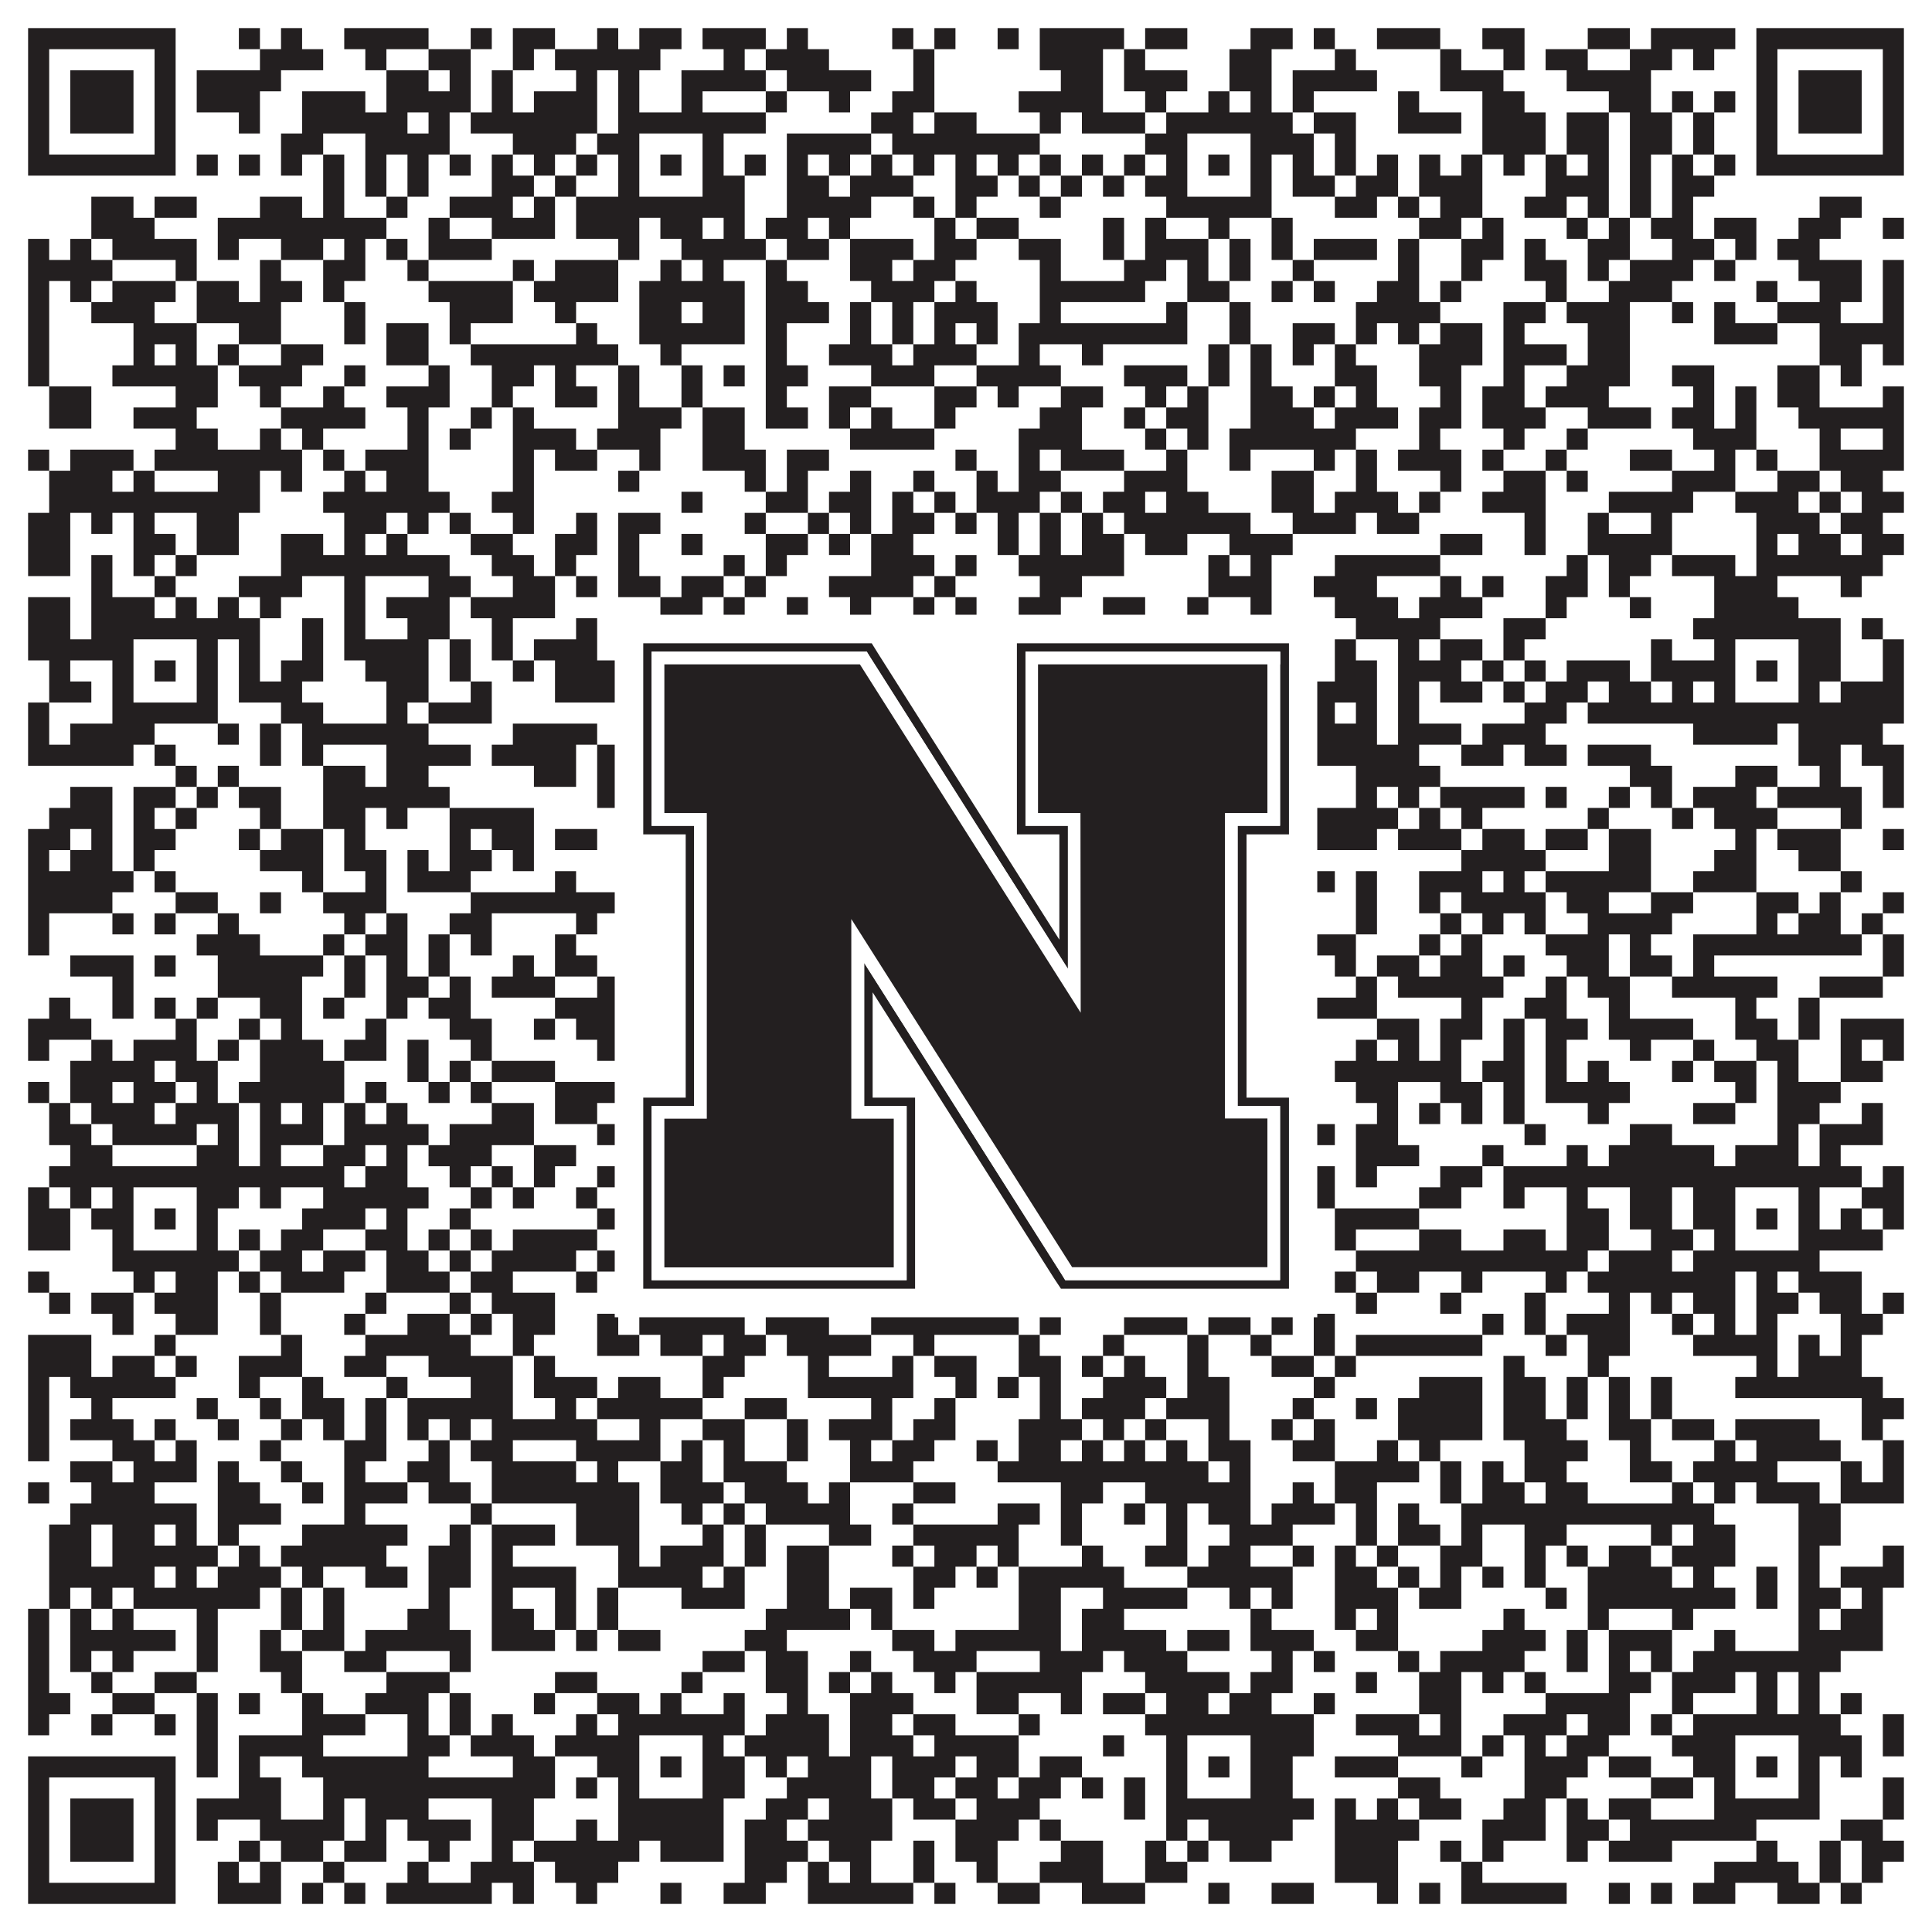
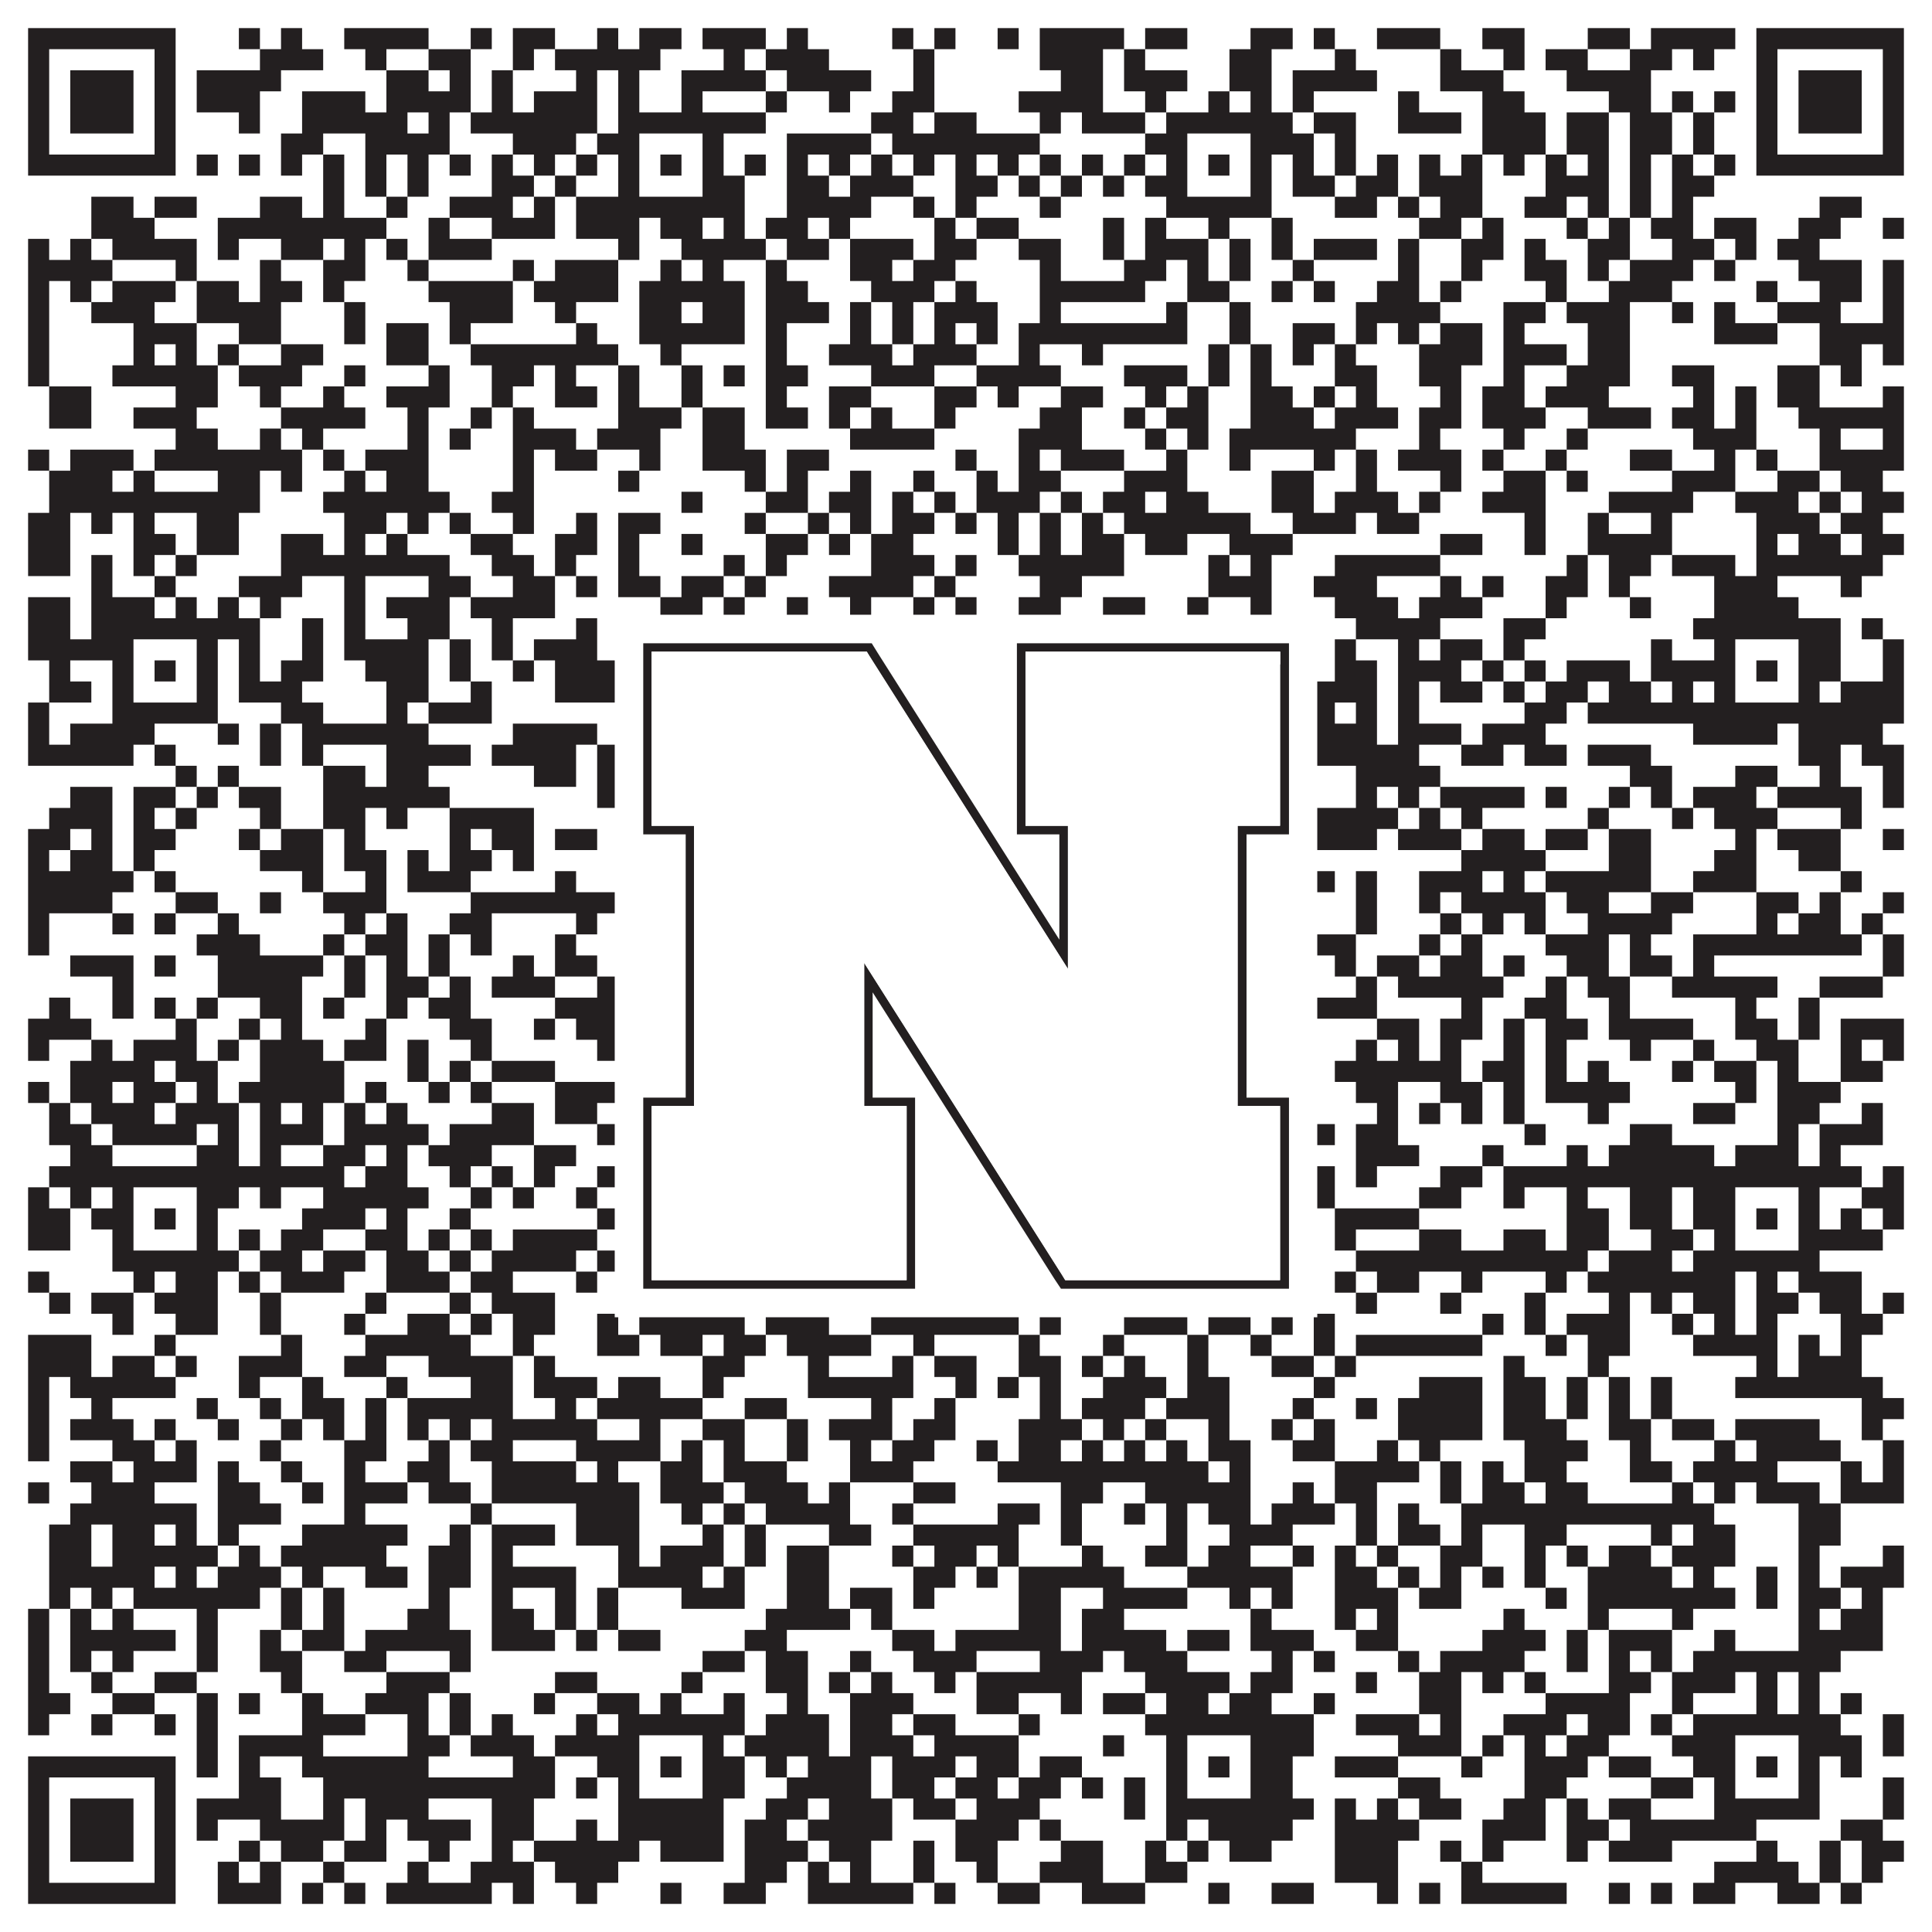
<svg xmlns="http://www.w3.org/2000/svg" version="1.1" width="1100px" height="1100px" viewBox="0 0 1100 1100">
-   <rect x="0" y="0" width="1100" height="1100" fill="#ffffff" fill-opacity="1" />
-   <path fill="#231f20" fill-opacity="1" d="M16,16L100,16L100,28L16,28ZM136,16L148,16L148,28L136,28ZM160,16L172,16L172,28L160,28ZM196,16L244,16L244,28L196,28ZM268,16L280,16L280,28L268,28ZM292,16L316,16L316,28L292,28ZM340,16L352,16L352,28L340,28ZM364,16L388,16L388,28L364,28ZM400,16L436,16L436,28L400,28ZM448,16L460,16L460,28L448,28ZM508,16L520,16L520,28L508,28ZM532,16L544,16L544,28L532,28ZM568,16L580,16L580,28L568,28ZM592,16L640,16L640,28L592,28ZM652,16L676,16L676,28L652,28ZM712,16L736,16L736,28L712,28ZM748,16L760,16L760,28L748,28ZM784,16L820,16L820,28L784,28ZM844,16L868,16L868,28L844,28ZM904,16L928,16L928,28L904,28ZM940,16L988,16L988,28L940,28ZM1000,16L1084,16L1084,28L1000,28ZM16,28L28,28L28,40L16,40ZM88,28L100,28L100,40L88,40ZM148,28L184,28L184,40L148,40ZM208,28L220,28L220,40L208,40ZM244,28L268,28L268,40L244,40ZM292,28L304,28L304,40L292,40ZM316,28L376,28L376,40L316,40ZM412,28L424,28L424,40L412,40ZM436,28L472,28L472,40L436,40ZM520,28L532,28L532,40L520,40ZM592,28L628,28L628,40L592,40ZM640,28L652,28L652,40L640,40ZM700,28L724,28L724,40L700,40ZM760,28L772,28L772,40L760,40ZM820,28L832,28L832,40L820,40ZM856,28L868,28L868,40L856,40ZM880,28L904,28L904,40L880,40ZM928,28L952,28L952,40L928,40ZM964,28L976,28L976,40L964,40ZM1000,28L1012,28L1012,40L1000,40ZM1072,28L1084,28L1084,40L1072,40ZM16,40L28,40L28,52L16,52ZM40,40L76,40L76,52L40,52ZM88,40L100,40L100,52L88,52ZM112,40L160,40L160,52L112,52ZM220,40L244,40L244,52L220,52ZM256,40L268,40L268,52L256,52ZM280,40L292,40L292,52L280,52ZM328,40L340,40L340,52L328,52ZM352,40L364,40L364,52L352,52ZM388,40L436,40L436,52L388,52ZM448,40L496,40L496,52L448,52ZM520,40L532,40L532,52L520,52ZM604,40L628,40L628,52L604,52ZM640,40L676,40L676,52L640,52ZM700,40L724,40L724,52L700,52ZM736,40L784,40L784,52L736,52ZM820,40L856,40L856,52L820,52ZM892,40L940,40L940,52L892,52ZM1000,40L1012,40L1012,52L1000,52ZM1024,40L1060,40L1060,52L1024,52ZM1072,40L1084,40L1084,52L1072,52ZM16,52L28,52L28,64L16,64ZM40,52L76,52L76,64L40,64ZM88,52L100,52L100,64L88,64ZM112,52L148,52L148,64L112,64ZM172,52L208,52L208,64L172,64ZM220,52L268,52L268,64L220,64ZM280,52L292,52L292,64L280,64ZM304,52L340,52L340,64L304,64ZM352,52L364,52L364,64L352,64ZM388,52L400,52L400,64L388,64ZM436,52L448,52L448,64L436,64ZM472,52L484,52L484,64L472,64ZM508,52L532,52L532,64L508,64ZM580,52L628,52L628,64L580,64ZM652,52L664,52L664,64L652,64ZM688,52L700,52L700,64L688,64ZM712,52L724,52L724,64L712,64ZM736,52L748,52L748,64L736,64ZM796,52L808,52L808,64L796,64ZM844,52L868,52L868,64L844,64ZM916,52L940,52L940,64L916,64ZM952,52L964,52L964,64L952,64ZM976,52L988,52L988,64L976,64ZM1000,52L1012,52L1012,64L1000,64ZM1024,52L1060,52L1060,64L1024,64ZM1072,52L1084,52L1084,64L1072,64ZM16,64L28,64L28,76L16,76ZM40,64L76,64L76,76L40,76ZM88,64L100,64L100,76L88,76ZM136,64L148,64L148,76L136,76ZM172,64L232,64L232,76L172,76ZM244,64L256,64L256,76L244,76ZM268,64L340,64L340,76L268,76ZM352,64L436,64L436,76L352,76ZM496,64L520,64L520,76L496,76ZM532,64L556,64L556,76L532,76ZM592,64L604,64L604,76L592,76ZM616,64L652,64L652,76L616,76ZM664,64L736,64L736,76L664,76ZM748,64L772,64L772,76L748,76ZM796,64L832,64L832,76L796,76ZM844,64L880,64L880,76L844,76ZM892,64L916,64L916,76L892,76ZM928,64L952,64L952,76L928,76ZM964,64L976,64L976,76L964,76ZM1000,64L1012,64L1012,76L1000,76ZM1024,64L1060,64L1060,76L1024,76ZM1072,64L1084,64L1084,76L1072,76ZM16,76L28,76L28,88L16,88ZM88,76L100,76L100,88L88,88ZM160,76L184,76L184,88L160,88ZM208,76L256,76L256,88L208,88ZM292,76L328,76L328,88L292,88ZM340,76L364,76L364,88L340,88ZM400,76L412,76L412,88L400,88ZM448,76L496,76L496,88L448,88ZM508,76L592,76L592,88L508,88ZM652,76L676,76L676,88L652,88ZM712,76L748,76L748,88L712,88ZM760,76L772,76L772,88L760,88ZM844,76L880,76L880,88L844,88ZM892,76L916,76L916,88L892,88ZM928,76L952,76L952,88L928,88ZM964,76L976,76L976,88L964,88ZM1000,76L1012,76L1012,88L1000,88ZM1072,76L1084,76L1084,88L1072,88ZM16,88L100,88L100,100L16,100ZM112,88L124,88L124,100L112,100ZM136,88L148,88L148,100L136,100ZM160,88L172,88L172,100L160,100ZM184,88L196,88L196,100L184,100ZM208,88L220,88L220,100L208,100ZM232,88L244,88L244,100L232,100ZM256,88L268,88L268,100L256,100ZM280,88L292,88L292,100L280,100ZM304,88L316,88L316,100L304,100ZM328,88L340,88L340,100L328,100ZM352,88L364,88L364,100L352,100ZM376,88L388,88L388,100L376,100ZM400,88L412,88L412,100L400,100ZM424,88L436,88L436,100L424,100ZM448,88L460,88L460,100L448,100ZM472,88L484,88L484,100L472,100ZM496,88L508,88L508,100L496,100ZM520,88L532,88L532,100L520,100ZM544,88L556,88L556,100L544,100ZM568,88L580,88L580,100L568,100ZM592,88L604,88L604,100L592,100ZM616,88L628,88L628,100L616,100ZM640,88L652,88L652,100L640,100ZM664,88L676,88L676,100L664,100ZM688,88L700,88L700,100L688,100ZM712,88L724,88L724,100L712,100ZM736,88L748,88L748,100L736,100ZM760,88L772,88L772,100L760,100ZM784,88L796,88L796,100L784,100ZM808,88L820,88L820,100L808,100ZM832,88L844,88L844,100L832,100ZM856,88L868,88L868,100L856,100ZM880,88L892,88L892,100L880,100ZM904,88L916,88L916,100L904,100ZM928,88L940,88L940,100L928,100ZM952,88L964,88L964,100L952,100ZM976,88L988,88L988,100L976,100ZM1000,88L1084,88L1084,100L1000,100ZM184,100L196,100L196,112L184,112ZM208,100L220,100L220,112L208,112ZM232,100L244,100L244,112L232,112ZM280,100L304,100L304,112L280,112ZM316,100L328,100L328,112L316,112ZM352,100L364,100L364,112L352,112ZM400,100L424,100L424,112L400,112ZM448,100L472,100L472,112L448,112ZM484,100L520,100L520,112L484,112ZM544,100L568,100L568,112L544,112ZM580,100L592,100L592,112L580,112ZM604,100L616,100L616,112L604,112ZM628,100L640,100L640,112L628,112ZM652,100L676,100L676,112L652,112ZM712,100L724,100L724,112L712,112ZM736,100L760,100L760,112L736,112ZM772,100L796,100L796,112L772,112ZM808,100L844,100L844,112L808,112ZM880,100L916,100L916,112L880,112ZM928,100L940,100L940,112L928,112ZM952,100L976,100L976,112L952,112ZM52,112L76,112L76,124L52,124ZM88,112L112,112L112,124L88,124ZM148,112L172,112L172,124L148,124ZM184,112L196,112L196,124L184,124ZM220,112L232,112L232,124L220,124ZM256,112L292,112L292,124L256,124ZM304,112L316,112L316,124L304,124ZM328,112L424,112L424,124L328,124ZM448,112L496,112L496,124L448,124ZM520,112L532,112L532,124L520,124ZM544,112L556,112L556,124L544,124ZM592,112L604,112L604,124L592,124ZM664,112L724,112L724,124L664,124ZM760,112L784,112L784,124L760,124ZM796,112L808,112L808,124L796,124ZM820,112L844,112L844,124L820,124ZM868,112L892,112L892,124L868,124ZM904,112L916,112L916,124L904,124ZM928,112L940,112L940,124L928,124ZM952,112L964,112L964,124L952,124ZM1036,112L1060,112L1060,124L1036,124ZM52,124L88,124L88,136L52,136ZM124,124L220,124L220,136L124,136ZM244,124L256,124L256,136L244,136ZM280,124L316,124L316,136L280,136ZM328,124L364,124L364,136L328,136ZM376,124L400,124L400,136L376,136ZM412,124L424,124L424,136L412,136ZM436,124L460,124L460,136L436,136ZM472,124L484,124L484,136L472,136ZM532,124L544,124L544,136L532,136ZM556,124L580,124L580,136L556,136ZM628,124L640,124L640,136L628,136ZM652,124L664,124L664,136L652,136ZM688,124L700,124L700,136L688,136ZM724,124L736,124L736,136L724,136ZM808,124L832,124L832,136L808,136ZM844,124L856,124L856,136L844,136ZM892,124L904,124L904,136L892,136ZM916,124L928,124L928,136L916,136ZM940,124L964,124L964,136L940,136ZM976,124L1000,124L1000,136L976,136ZM1024,124L1048,124L1048,136L1024,136ZM1072,124L1084,124L1084,136L1072,136ZM16,136L28,136L28,148L16,148ZM40,136L52,136L52,148L40,148ZM64,136L112,136L112,148L64,148ZM124,136L136,136L136,148L124,148ZM160,136L184,136L184,148L160,148ZM196,136L208,136L208,148L196,148ZM220,136L232,136L232,148L220,148ZM244,136L280,136L280,148L244,148ZM352,136L364,136L364,148L352,148ZM388,136L436,136L436,148L388,148ZM448,136L472,136L472,148L448,148ZM484,136L520,136L520,148L484,148ZM532,136L556,136L556,148L532,148ZM580,136L604,136L604,148L580,148ZM628,136L640,136L640,148L628,148ZM652,136L688,136L688,148L652,148ZM700,136L712,136L712,148L700,148ZM724,136L736,136L736,148L724,148ZM748,136L784,136L784,148L748,148ZM796,136L808,136L808,148L796,148ZM832,136L856,136L856,148L832,148ZM868,136L880,136L880,148L868,148ZM904,136L928,136L928,148L904,148ZM952,136L976,136L976,148L952,148ZM988,136L1000,136L1000,148L988,148ZM1012,136L1036,136L1036,148L1012,148ZM16,148L64,148L64,160L16,160ZM100,148L112,148L112,160L100,160ZM148,148L160,148L160,160L148,160ZM184,148L208,148L208,160L184,160ZM232,148L244,148L244,160L232,160ZM292,148L304,148L304,160L292,160ZM316,148L352,148L352,160L316,160ZM376,148L388,148L388,160L376,160ZM400,148L412,148L412,160L400,160ZM436,148L448,148L448,160L436,160ZM484,148L508,148L508,160L484,160ZM520,148L544,148L544,160L520,160ZM592,148L604,148L604,160L592,160ZM640,148L664,148L664,160L640,160ZM676,148L688,148L688,160L676,160ZM700,148L712,148L712,160L700,160ZM736,148L748,148L748,160L736,160ZM796,148L808,148L808,160L796,160ZM832,148L844,148L844,160L832,160ZM868,148L892,148L892,160L868,160ZM904,148L916,148L916,160L904,160ZM928,148L964,148L964,160L928,160ZM976,148L988,148L988,160L976,160ZM1024,148L1060,148L1060,160L1024,160ZM1072,148L1084,148L1084,160L1072,160ZM16,160L28,160L28,172L16,172ZM40,160L52,160L52,172L40,172ZM64,160L100,160L100,172L64,172ZM112,160L136,160L136,172L112,172ZM148,160L172,160L172,172L148,172ZM184,160L196,160L196,172L184,172ZM244,160L292,160L292,172L244,172ZM304,160L352,160L352,172L304,172ZM364,160L424,160L424,172L364,172ZM436,160L460,160L460,172L436,172ZM496,160L532,160L532,172L496,172ZM544,160L556,160L556,172L544,172ZM592,160L652,160L652,172L592,172ZM676,160L700,160L700,172L676,172ZM724,160L736,160L736,172L724,172ZM748,160L760,160L760,172L748,172ZM784,160L808,160L808,172L784,172ZM820,160L832,160L832,172L820,172ZM880,160L892,160L892,172L880,172ZM916,160L952,160L952,172L916,172ZM1000,160L1012,160L1012,172L1000,172ZM1036,160L1060,160L1060,172L1036,172ZM1072,160L1084,160L1084,172L1072,172ZM16,172L28,172L28,184L16,184ZM52,172L88,172L88,184L52,184ZM112,172L160,172L160,184L112,184ZM196,172L208,172L208,184L196,184ZM256,172L292,172L292,184L256,184ZM316,172L328,172L328,184L316,184ZM364,172L388,172L388,184L364,184ZM400,172L424,172L424,184L400,184ZM436,172L472,172L472,184L436,184ZM484,172L496,172L496,184L484,184ZM508,172L520,172L520,184L508,184ZM532,172L568,172L568,184L532,184ZM592,172L604,172L604,184L592,184ZM664,172L676,172L676,184L664,184ZM700,172L712,172L712,184L700,184ZM772,172L820,172L820,184L772,184ZM856,172L880,172L880,184L856,184ZM892,172L928,172L928,184L892,184ZM952,172L964,172L964,184L952,184ZM976,172L988,172L988,184L976,184ZM1012,172L1048,172L1048,184L1012,184ZM1072,172L1084,172L1084,184L1072,184ZM16,184L28,184L28,196L16,196ZM76,184L112,184L112,196L76,196ZM136,184L160,184L160,196L136,196ZM196,184L208,184L208,196L196,196ZM220,184L244,184L244,196L220,196ZM256,184L268,184L268,196L256,196ZM328,184L340,184L340,196L328,196ZM364,184L424,184L424,196L364,196ZM436,184L448,184L448,196L436,196ZM484,184L496,184L496,196L484,196ZM508,184L520,184L520,196L508,196ZM532,184L544,184L544,196L532,196ZM556,184L568,184L568,196L556,196ZM580,184L676,184L676,196L580,196ZM700,184L712,184L712,196L700,196ZM736,184L760,184L760,196L736,196ZM772,184L784,184L784,196L772,196ZM796,184L808,184L808,196L796,196ZM820,184L844,184L844,196L820,196ZM856,184L868,184L868,196L856,196ZM904,184L928,184L928,196L904,196ZM976,184L1012,184L1012,196L976,196ZM1036,184L1084,184L1084,196L1036,196ZM16,196L28,196L28,208L16,208ZM76,196L88,196L88,208L76,208ZM100,196L112,196L112,208L100,208ZM124,196L136,196L136,208L124,208ZM160,196L184,196L184,208L160,208ZM220,196L244,196L244,208L220,208ZM268,196L352,196L352,208L268,208ZM376,196L388,196L388,208L376,208ZM436,196L448,196L448,208L436,208ZM472,196L508,196L508,208L472,208ZM520,196L556,196L556,208L520,208ZM580,196L592,196L592,208L580,208ZM616,196L628,196L628,208L616,208ZM688,196L700,196L700,208L688,208ZM712,196L724,196L724,208L712,208ZM736,196L748,196L748,208L736,208ZM760,196L772,196L772,208L760,208ZM808,196L844,196L844,208L808,208ZM856,196L892,196L892,208L856,208ZM904,196L928,196L928,208L904,208ZM1036,196L1060,196L1060,208L1036,208ZM1072,196L1084,196L1084,208L1072,208ZM16,208L28,208L28,220L16,220ZM64,208L124,208L124,220L64,220ZM136,208L172,208L172,220L136,220ZM196,208L208,208L208,220L196,220ZM244,208L256,208L256,220L244,220ZM280,208L304,208L304,220L280,220ZM316,208L328,208L328,220L316,220ZM352,208L364,208L364,220L352,220ZM388,208L400,208L400,220L388,220ZM412,208L424,208L424,220L412,220ZM436,208L460,208L460,220L436,220ZM496,208L532,208L532,220L496,220ZM556,208L604,208L604,220L556,220ZM640,208L676,208L676,220L640,220ZM688,208L700,208L700,220L688,220ZM712,208L724,208L724,220L712,220ZM760,208L784,208L784,220L760,220ZM808,208L832,208L832,220L808,220ZM856,208L868,208L868,220L856,220ZM892,208L928,208L928,220L892,220ZM952,208L976,208L976,220L952,220ZM1012,208L1036,208L1036,220L1012,220ZM1048,208L1060,208L1060,220L1048,220ZM28,220L52,220L52,232L28,232ZM100,220L124,220L124,232L100,232ZM148,220L160,220L160,232L148,232ZM184,220L196,220L196,232L184,232ZM220,220L256,220L256,232L220,232ZM280,220L292,220L292,232L280,232ZM316,220L340,220L340,232L316,232ZM352,220L364,220L364,232L352,232ZM388,220L400,220L400,232L388,232ZM436,220L448,220L448,232L436,232ZM472,220L496,220L496,232L472,232ZM532,220L556,220L556,232L532,232ZM568,220L580,220L580,232L568,232ZM604,220L628,220L628,232L604,232ZM652,220L664,220L664,232L652,232ZM676,220L688,220L688,232L676,232ZM712,220L736,220L736,232L712,232ZM748,220L760,220L760,232L748,232ZM772,220L784,220L784,232L772,232ZM820,220L832,220L832,232L820,232ZM844,220L868,220L868,232L844,232ZM880,220L916,220L916,232L880,232ZM964,220L976,220L976,232L964,232ZM988,220L1000,220L1000,232L988,232ZM1012,220L1036,220L1036,232L1012,232ZM1072,220L1084,220L1084,232L1072,232ZM28,232L52,232L52,244L28,244ZM76,232L112,232L112,244L76,244ZM160,232L208,232L208,244L160,244ZM232,232L244,232L244,244L232,244ZM268,232L280,232L280,244L268,244ZM292,232L304,232L304,244L292,244ZM352,232L388,232L388,244L352,244ZM400,232L424,232L424,244L400,244ZM436,232L460,232L460,244L436,244ZM472,232L484,232L484,244L472,244ZM496,232L508,232L508,244L496,244ZM532,232L544,232L544,244L532,244ZM592,232L616,232L616,244L592,244ZM640,232L652,232L652,244L640,244ZM664,232L688,232L688,244L664,244ZM712,232L748,232L748,244L712,244ZM760,232L796,232L796,244L760,244ZM808,232L832,232L832,244L808,244ZM844,232L880,232L880,244L844,244ZM904,232L940,232L940,244L904,244ZM952,232L976,232L976,244L952,244ZM988,232L1000,232L1000,244L988,244ZM1024,232L1084,232L1084,244L1024,244ZM100,244L124,244L124,256L100,256ZM148,244L160,244L160,256L148,256ZM172,244L184,244L184,256L172,256ZM232,244L244,244L244,256L232,256ZM256,244L268,244L268,256L256,256ZM292,244L328,244L328,256L292,256ZM340,244L376,244L376,256L340,256ZM400,244L424,244L424,256L400,256ZM484,244L532,244L532,256L484,256ZM580,244L616,244L616,256L580,256ZM652,244L664,244L664,256L652,256ZM676,244L688,244L688,256L676,256ZM700,244L772,244L772,256L700,256ZM808,244L820,244L820,256L808,256ZM856,244L868,244L868,256L856,256ZM892,244L904,244L904,256L892,256ZM964,244L1000,244L1000,256L964,256ZM1036,244L1048,244L1048,256L1036,256ZM1072,244L1084,244L1084,256L1072,256ZM16,256L28,256L28,268L16,268ZM40,256L76,256L76,268L40,268ZM88,256L172,256L172,268L88,268ZM184,256L196,256L196,268L184,268ZM208,256L244,256L244,268L208,268ZM292,256L304,256L304,268L292,268ZM316,256L340,256L340,268L316,268ZM364,256L376,256L376,268L364,268ZM400,256L436,256L436,268L400,268ZM448,256L472,256L472,268L448,268ZM544,256L556,256L556,268L544,268ZM580,256L592,256L592,268L580,268ZM604,256L640,256L640,268L604,268ZM664,256L676,256L676,268L664,268ZM700,256L712,256L712,268L700,268ZM748,256L760,256L760,268L748,268ZM772,256L784,256L784,268L772,268ZM796,256L832,256L832,268L796,268ZM844,256L856,256L856,268L844,268ZM880,256L892,256L892,268L880,268ZM928,256L952,256L952,268L928,268ZM976,256L988,256L988,268L976,268ZM1000,256L1012,256L1012,268L1000,268ZM1036,256L1084,256L1084,268L1036,268ZM28,268L64,268L64,280L28,280ZM76,268L88,268L88,280L76,280ZM124,268L148,268L148,280L124,280ZM160,268L172,268L172,280L160,280ZM196,268L208,268L208,280L196,280ZM220,268L244,268L244,280L220,280ZM292,268L304,268L304,280L292,280ZM352,268L364,268L364,280L352,280ZM424,268L436,268L436,280L424,280ZM448,268L460,268L460,280L448,280ZM484,268L496,268L496,280L484,280ZM520,268L532,268L532,280L520,280ZM556,268L568,268L568,280L556,280ZM580,268L604,268L604,280L580,280ZM640,268L676,268L676,280L640,280ZM724,268L748,268L748,280L724,280ZM772,268L784,268L784,280L772,280ZM820,268L832,268L832,280L820,280ZM856,268L880,268L880,280L856,280ZM892,268L904,268L904,280L892,280ZM952,268L988,268L988,280L952,280ZM1012,268L1036,268L1036,280L1012,280ZM1048,268L1072,268L1072,280L1048,280ZM28,280L148,280L148,292L28,292ZM184,280L256,280L256,292L184,292ZM280,280L304,280L304,292L280,292ZM388,280L400,280L400,292L388,292ZM436,280L460,280L460,292L436,292ZM472,280L496,280L496,292L472,292ZM508,280L520,280L520,292L508,292ZM532,280L544,280L544,292L532,292ZM556,280L592,280L592,292L556,292ZM604,280L616,280L616,292L604,292ZM628,280L652,280L652,292L628,292ZM664,280L688,280L688,292L664,292ZM724,280L748,280L748,292L724,292ZM760,280L796,280L796,292L760,292ZM808,280L820,280L820,292L808,292ZM844,280L880,280L880,292L844,292ZM916,280L964,280L964,292L916,292ZM988,280L1024,280L1024,292L988,292ZM1036,280L1048,280L1048,292L1036,292ZM1060,280L1084,280L1084,292L1060,292ZM16,292L40,292L40,304L16,304ZM52,292L64,292L64,304L52,304ZM76,292L88,292L88,304L76,304ZM112,292L136,292L136,304L112,304ZM196,292L220,292L220,304L196,304ZM232,292L244,292L244,304L232,304ZM256,292L268,292L268,304L256,304ZM292,292L304,292L304,304L292,304ZM328,292L340,292L340,304L328,304ZM352,292L376,292L376,304L352,304ZM424,292L436,292L436,304L424,304ZM460,292L472,292L472,304L460,304ZM484,292L496,292L496,304L484,304ZM508,292L532,292L532,304L508,304ZM544,292L556,292L556,304L544,304ZM568,292L580,292L580,304L568,304ZM592,292L604,292L604,304L592,304ZM616,292L628,292L628,304L616,304ZM640,292L712,292L712,304L640,304ZM736,292L772,292L772,304L736,304ZM784,292L808,292L808,304L784,304ZM868,292L880,292L880,304L868,304ZM904,292L916,292L916,304L904,304ZM940,292L952,292L952,304L940,304ZM1000,292L1036,292L1036,304L1000,304ZM1048,292L1072,292L1072,304L1048,304ZM16,304L40,304L40,316L16,316ZM76,304L100,304L100,316L76,316ZM112,304L136,304L136,316L112,316ZM160,304L184,304L184,316L160,316ZM196,304L208,304L208,316L196,316ZM220,304L232,304L232,316L220,316ZM268,304L292,304L292,316L268,316ZM316,304L340,304L340,316L316,316ZM352,304L364,304L364,316L352,316ZM388,304L400,304L400,316L388,316ZM436,304L460,304L460,316L436,316ZM472,304L484,304L484,316L472,316ZM496,304L520,304L520,316L496,316ZM568,304L580,304L580,316L568,316ZM592,304L604,304L604,316L592,316ZM616,304L640,304L640,316L616,316ZM652,304L676,304L676,316L652,316ZM700,304L736,304L736,316L700,316ZM820,304L844,304L844,316L820,316ZM868,304L880,304L880,316L868,316ZM904,304L952,304L952,316L904,316ZM1000,304L1012,304L1012,316L1000,316ZM1024,304L1048,304L1048,316L1024,316ZM1060,304L1084,304L1084,316L1060,316ZM16,316L40,316L40,328L16,328ZM52,316L64,316L64,328L52,328ZM76,316L88,316L88,328L76,328ZM100,316L112,316L112,328L100,328ZM160,316L256,316L256,328L160,328ZM280,316L304,316L304,328L280,328ZM316,316L328,316L328,328L316,328ZM352,316L364,316L364,328L352,328ZM412,316L424,316L424,328L412,328ZM436,316L448,316L448,328L436,328ZM496,316L532,316L532,328L496,328ZM544,316L556,316L556,328L544,328ZM580,316L640,316L640,328L580,328ZM688,316L700,316L700,328L688,328ZM712,316L724,316L724,328L712,328ZM760,316L820,316L820,328L760,328ZM892,316L904,316L904,328L892,328ZM916,316L940,316L940,328L916,328ZM952,316L988,316L988,328L952,328ZM1000,316L1072,316L1072,328L1000,328ZM52,328L64,328L64,340L52,340ZM88,328L100,328L100,340L88,340ZM136,328L172,328L172,340L136,340ZM196,328L208,328L208,340L196,340ZM244,328L268,328L268,340L244,340ZM292,328L316,328L316,340L292,340ZM328,328L340,328L340,340L328,340ZM352,328L376,328L376,340L352,340ZM388,328L412,328L412,340L388,340ZM424,328L436,328L436,340L424,340ZM472,328L520,328L520,340L472,340ZM532,328L544,328L544,340L532,340ZM592,328L616,328L616,340L592,340ZM688,328L724,328L724,340L688,340ZM748,328L784,328L784,340L748,340ZM820,328L832,328L832,340L820,340ZM844,328L856,328L856,340L844,340ZM880,328L904,328L904,340L880,340ZM916,328L928,328L928,340L916,340ZM976,328L1012,328L1012,340L976,340ZM1048,328L1060,328L1060,340L1048,340ZM16,340L40,340L40,352L16,352ZM52,340L88,340L88,352L52,352ZM100,340L112,340L112,352L100,352ZM124,340L136,340L136,352L124,352ZM148,340L160,340L160,352L148,352ZM196,340L208,340L208,352L196,352ZM220,340L256,340L256,352L220,352ZM268,340L316,340L316,352L268,352ZM376,340L400,340L400,352L376,352ZM412,340L424,340L424,352L412,352ZM448,340L460,340L460,352L448,352ZM484,340L496,340L496,352L484,352ZM520,340L532,340L532,352L520,352ZM544,340L556,340L556,352L544,352ZM580,340L604,340L604,352L580,352ZM628,340L652,340L652,352L628,352ZM676,340L688,340L688,352L676,352ZM712,340L724,340L724,352L712,352ZM760,340L796,340L796,352L760,352ZM808,340L844,340L844,352L808,352ZM880,340L892,340L892,352L880,352ZM928,340L940,340L940,352L928,352ZM976,340L1024,340L1024,352L976,352ZM16,352L40,352L40,364L16,364ZM52,352L148,352L148,364L52,364ZM172,352L184,352L184,364L172,364ZM196,352L208,352L208,364L196,364ZM232,352L256,352L256,364L232,364ZM280,352L292,352L292,364L280,364ZM328,352L340,352L340,364L328,364ZM352,352L412,352L412,364L352,364ZM424,352L508,352L508,364L424,364ZM532,352L592,352L592,364L532,364ZM616,352L628,352L628,364L616,364ZM640,352L748,352L748,364L640,364ZM772,352L820,352L820,364L772,364ZM856,352L880,352L880,364L856,364ZM964,352L1048,352L1048,364L964,364ZM1060,352L1072,352L1072,364L1060,364ZM16,364L76,364L76,376L16,376ZM112,364L124,364L124,376L112,376ZM136,364L148,364L148,376L136,376ZM172,364L184,364L184,376L172,376ZM196,364L244,364L244,376L196,376ZM256,364L268,364L268,376L256,376ZM280,364L292,364L292,376L280,376ZM304,364L340,364L340,376L304,376ZM352,364L364,364L364,376L352,376ZM400,364L412,364L412,376L400,376ZM424,364L448,364L448,376L424,376ZM496,364L520,364L520,376L496,376ZM544,364L580,364L580,376L544,376ZM616,364L676,364L676,376L616,376ZM712,364L724,364L724,376L712,376ZM760,364L772,364L772,376L760,376ZM796,364L808,364L808,376L796,376ZM820,364L844,364L844,376L820,376ZM856,364L868,364L868,376L856,376ZM940,364L952,364L952,376L940,376ZM976,364L988,364L988,376L976,376ZM1024,364L1048,364L1048,376L1024,376ZM1072,364L1084,364L1084,376L1072,376ZM28,376L40,376L40,388L28,388ZM64,376L76,376L76,388L64,388ZM88,376L100,376L100,388L88,388ZM112,376L124,376L124,388L112,388ZM136,376L148,376L148,388L136,388ZM160,376L184,376L184,388L160,388ZM208,376L244,376L244,388L208,388ZM256,376L268,376L268,388L256,388ZM292,376L304,376L304,388L292,388ZM316,376L364,376L364,388L316,388ZM376,376L388,376L388,388L376,388ZM400,376L412,376L412,388L400,388ZM424,376L436,376L436,388L424,388ZM448,376L460,376L460,388L448,388ZM472,376L484,376L484,388L472,388ZM496,376L508,376L508,388L496,388ZM520,376L532,376L532,388L520,388ZM544,376L616,376L616,388L544,388ZM628,376L640,376L640,388L628,388ZM664,376L676,376L676,388L664,388ZM688,376L700,376L700,388L688,388ZM712,376L748,376L748,388L712,388ZM760,376L784,376L784,388L760,388ZM796,376L832,376L832,388L796,388ZM844,376L856,376L856,388L844,388ZM868,376L880,376L880,388L868,388ZM892,376L928,376L928,388L892,388ZM940,376L988,376L988,388L940,388ZM1000,376L1012,376L1012,388L1000,388ZM1024,376L1048,376L1048,388L1024,388ZM1072,376L1084,376L1084,388L1072,388ZM28,388L52,388L52,400L28,400ZM64,388L76,388L76,400L64,400ZM112,388L124,388L124,400L112,400ZM136,388L172,388L172,400L136,400ZM220,388L244,388L244,400L220,400ZM268,388L280,388L280,400L268,400ZM316,388L364,388L364,400L316,400ZM400,388L436,388L436,400L400,400ZM448,388L460,388L460,400L448,400ZM484,388L508,388L508,400L484,400ZM520,388L568,388L568,400L520,400ZM580,388L592,388L592,400L580,400ZM604,388L628,388L628,400L604,400ZM664,388L676,388L676,400L664,400ZM712,388L784,388L784,400L712,400ZM796,388L808,388L808,400L796,400ZM820,388L844,388L844,400L820,400ZM856,388L868,388L868,400L856,400ZM880,388L904,388L904,400L880,400ZM916,388L940,388L940,400L916,400ZM952,388L964,388L964,400L952,400ZM976,388L988,388L988,400L976,400ZM1024,388L1036,388L1036,400L1024,400ZM1048,388L1084,388L1084,400L1048,400ZM16,400L28,400L28,412L16,412ZM64,400L124,400L124,412L64,412ZM160,400L184,400L184,412L160,412ZM220,400L232,400L232,412L220,412ZM244,400L280,400L280,412L244,412ZM352,400L412,400L412,412L352,412ZM424,400L448,400L448,412L424,412ZM460,400L472,400L472,412L460,412ZM508,400L532,400L532,412L508,412ZM592,400L616,400L616,412L592,412ZM628,400L640,400L640,412L628,412ZM652,400L736,400L736,412L652,412ZM748,400L760,400L760,412L748,412ZM772,400L784,400L784,412L772,412ZM796,400L808,400L808,412L796,412ZM868,400L892,400L892,412L868,412ZM904,400L1084,400L1084,412L904,412ZM16,412L28,412L28,424L16,424ZM40,412L88,412L88,424L40,424ZM124,412L136,412L136,424L124,424ZM148,412L160,412L160,424L148,424ZM172,412L244,412L244,424L172,424ZM292,412L340,412L340,424L292,424ZM364,412L388,412L388,424L364,424ZM400,412L448,412L448,424L400,424ZM496,412L508,412L508,424L496,424ZM520,412L544,412L544,424L520,424ZM628,412L640,412L640,424L628,424ZM664,412L676,412L676,424L664,424ZM688,412L700,412L700,424L688,424ZM712,412L784,412L784,424L712,424ZM796,412L832,412L832,424L796,424ZM844,412L880,412L880,424L844,424ZM964,412L1012,412L1012,424L964,424ZM1024,412L1072,412L1072,424L1024,424ZM16,424L76,424L76,436L16,436ZM88,424L100,424L100,436L88,436ZM148,424L160,424L160,436L148,436ZM172,424L184,424L184,436L172,436ZM220,424L268,424L268,436L220,436ZM280,424L328,424L328,436L280,436ZM340,424L352,424L352,436L340,436ZM364,424L400,424L400,436L364,436ZM424,424L436,424L436,436L424,436ZM448,424L484,424L484,436L448,436ZM496,424L520,424L520,436L496,436ZM544,424L580,424L580,436L544,436ZM592,424L628,424L628,436L592,436ZM652,424L664,424L664,436L652,436ZM712,424L736,424L736,436L712,436ZM748,424L808,424L808,436L748,436ZM832,424L856,424L856,436L832,436ZM868,424L892,424L892,436L868,436ZM904,424L940,424L940,436L904,436ZM1024,424L1048,424L1048,436L1024,436ZM1060,424L1084,424L1084,436L1060,436ZM100,436L112,436L112,448L100,448ZM124,436L136,436L136,448L124,448ZM184,436L208,436L208,448L184,448ZM220,436L244,436L244,448L220,448ZM304,436L328,436L328,448L304,448ZM340,436L352,436L352,448L340,448ZM376,436L412,436L412,448L376,448ZM424,436L448,436L448,448L424,448ZM472,436L520,436L520,448L472,448ZM544,436L556,436L556,448L544,448ZM568,436L580,436L580,448L568,448ZM640,436L652,436L652,448L640,448ZM664,436L688,436L688,448L664,448ZM700,436L712,436L712,448L700,448ZM724,436L736,436L736,448L724,448ZM772,436L820,436L820,448L772,448ZM928,436L952,436L952,448L928,448ZM988,436L1012,436L1012,448L988,448ZM1036,436L1048,436L1048,448L1036,448ZM1072,436L1084,436L1084,448L1072,448ZM40,448L64,448L64,460L40,460ZM76,448L100,448L100,460L76,460ZM112,448L124,448L124,460L112,460ZM136,448L160,448L160,460L136,460ZM184,448L256,448L256,460L184,460ZM340,448L352,448L352,460L340,460ZM400,448L412,448L412,460L400,460ZM424,448L436,448L436,460L424,460ZM484,448L508,448L508,460L484,460ZM520,448L568,448L568,460L520,460ZM592,448L616,448L616,460L592,460ZM652,448L676,448L676,460L652,460ZM688,448L700,448L700,460L688,460ZM712,448L724,448L724,460L712,460ZM772,448L784,448L784,460L772,460ZM796,448L808,448L808,460L796,460ZM820,448L868,448L868,460L820,460ZM880,448L892,448L892,460L880,460ZM916,448L928,448L928,460L916,460ZM940,448L952,448L952,460L940,460ZM964,448L1000,448L1000,460L964,460ZM1012,448L1060,448L1060,460L1012,460ZM1072,448L1084,448L1084,460L1072,460ZM28,460L64,460L64,472L28,472ZM76,460L88,460L88,472L76,472ZM100,460L112,460L112,472L100,472ZM148,460L160,460L160,472L148,472ZM184,460L208,460L208,472L184,472ZM220,460L232,460L232,472L220,472ZM256,460L304,460L304,472L256,472ZM376,460L400,460L400,472L376,472ZM424,460L460,460L460,472L424,472ZM496,460L520,460L520,472L496,472ZM532,460L544,460L544,472L532,472ZM556,460L592,460L592,472L556,472ZM628,460L640,460L640,472L628,472ZM676,460L688,460L688,472L676,472ZM724,460L796,460L796,472L724,472ZM808,460L820,460L820,472L808,472ZM832,460L844,460L844,472L832,472ZM904,460L916,460L916,472L904,472ZM952,460L964,460L964,472L952,472ZM976,460L1012,460L1012,472L976,472ZM1048,460L1060,460L1060,472L1048,472ZM16,472L40,472L40,484L16,484ZM52,472L64,472L64,484L52,484ZM76,472L100,472L100,484L76,484ZM136,472L148,472L148,484L136,484ZM160,472L184,472L184,484L160,484ZM196,472L208,472L208,484L196,484ZM256,472L268,472L268,484L256,484ZM280,472L304,472L304,484L280,484ZM316,472L340,472L340,484L316,484ZM388,472L412,472L412,484L388,484ZM424,472L436,472L436,484L424,484ZM448,472L472,472L472,484L448,484ZM508,472L544,472L544,484L508,484ZM568,472L580,472L580,484L568,484ZM592,472L616,472L616,484L592,484ZM640,472L652,472L652,484L640,484ZM664,472L688,472L688,484L664,484ZM700,472L724,472L724,484L700,484ZM748,472L784,472L784,484L748,484ZM796,472L832,472L832,484L796,484ZM844,472L868,472L868,484L844,484ZM880,472L904,472L904,484L880,484ZM916,472L940,472L940,484L916,484ZM988,472L1000,472L1000,484L988,484ZM1012,472L1048,472L1048,484L1012,484ZM1072,472L1084,472L1084,484L1072,484ZM16,484L28,484L28,496L16,496ZM40,484L64,484L64,496L40,496ZM76,484L88,484L88,496L76,496ZM148,484L184,484L184,496L148,496ZM196,484L220,484L220,496L196,496ZM232,484L244,484L244,496L232,496ZM256,484L280,484L280,496L256,496ZM292,484L304,484L304,496L292,496ZM364,484L376,484L376,496L364,496ZM412,484L424,484L424,496L412,496ZM436,484L448,484L448,496L436,496ZM460,484L484,484L484,496L460,496ZM508,484L532,484L532,496L508,496ZM544,484L556,484L556,496L544,496ZM568,484L580,484L580,496L568,496ZM592,484L604,484L604,496L592,496ZM628,484L640,484L640,496L628,496ZM676,484L700,484L700,496L676,496ZM832,484L880,484L880,496L832,496ZM916,484L940,484L940,496L916,496ZM976,484L1000,484L1000,496L976,496ZM1024,484L1048,484L1048,496L1024,496ZM16,496L76,496L76,508L16,508ZM88,496L100,496L100,508L88,508ZM172,496L184,496L184,508L172,508ZM208,496L220,496L220,508L208,508ZM232,496L268,496L268,508L232,508ZM316,496L328,496L328,508L316,508ZM352,496L376,496L376,508L352,508ZM400,496L448,496L448,508L400,508ZM460,496L472,496L472,508L460,508ZM496,496L508,496L508,508L496,508ZM532,496L544,496L544,508L532,508ZM556,496L568,496L568,508L556,508ZM580,496L592,496L592,508L580,508ZM604,496L616,496L616,508L604,508ZM676,496L700,496L700,508L676,508ZM724,496L760,496L760,508L724,508ZM772,496L784,496L784,508L772,508ZM808,496L844,496L844,508L808,508ZM856,496L868,496L868,508L856,508ZM880,496L940,496L940,508L880,508ZM964,496L1000,496L1000,508L964,508ZM1048,496L1060,496L1060,508L1048,508ZM16,508L64,508L64,520L16,520ZM100,508L124,508L124,520L100,520ZM148,508L160,508L160,520L148,520ZM184,508L220,508L220,520L184,520ZM268,508L364,508L364,520L268,520ZM424,508L436,508L436,520L424,520ZM472,508L496,508L496,520L472,520ZM520,508L544,508L544,520L520,520ZM592,508L616,508L616,520L592,520ZM652,508L676,508L676,520L652,520ZM688,508L700,508L700,520L688,520ZM712,508L724,508L724,520L712,520ZM772,508L784,508L784,520L772,520ZM808,508L820,508L820,520L808,520ZM832,508L880,508L880,520L832,520ZM892,508L916,508L916,520L892,520ZM940,508L964,508L964,520L940,520ZM1000,508L1024,508L1024,520L1000,520ZM1036,508L1048,508L1048,520L1036,520ZM1072,508L1084,508L1084,520L1072,520ZM16,520L28,520L28,532L16,532ZM64,520L76,520L76,532L64,532ZM88,520L100,520L100,532L88,532ZM124,520L136,520L136,532L124,532ZM196,520L208,520L208,532L196,532ZM220,520L232,520L232,532L220,532ZM256,520L280,520L280,532L256,532ZM328,520L340,520L340,532L328,532ZM352,520L364,520L364,532L352,532ZM388,520L400,520L400,532L388,532ZM412,520L424,520L424,532L412,532ZM460,520L496,520L496,532L460,532ZM508,520L556,520L556,532L508,532ZM580,520L616,520L616,532L580,532ZM628,520L664,520L664,532L628,532ZM688,520L712,520L712,532L688,532ZM724,520L748,520L748,532L724,532ZM772,520L784,520L784,532L772,532ZM820,520L832,520L832,532L820,532ZM844,520L856,520L856,532L844,532ZM868,520L880,520L880,532L868,532ZM904,520L952,520L952,532L904,532ZM1000,520L1012,520L1012,532L1000,532ZM1024,520L1048,520L1048,532L1024,532ZM1060,520L1072,520L1072,532L1060,532ZM16,532L28,532L28,544L16,544ZM112,532L148,532L148,544L112,544ZM184,532L196,532L196,544L184,544ZM208,532L232,532L232,544L208,544ZM244,532L256,532L256,544L244,544ZM268,532L280,532L280,544L268,544ZM316,532L328,532L328,544L316,544ZM364,532L376,532L376,544L364,544ZM388,532L400,532L400,544L388,544ZM424,532L448,532L448,544L424,544ZM472,532L484,532L484,544L472,544ZM508,532L520,532L520,544L508,544ZM544,532L556,532L556,544L544,544ZM580,532L592,532L592,544L580,544ZM604,532L640,532L640,544L604,544ZM652,532L664,532L664,544L652,544ZM688,532L772,532L772,544L688,544ZM808,532L820,532L820,544L808,544ZM832,532L844,532L844,544L832,544ZM880,532L916,532L916,544L880,544ZM928,532L940,532L940,544L928,544ZM964,532L1060,532L1060,544L964,544ZM1072,532L1084,532L1084,544L1072,544ZM40,544L76,544L76,556L40,556ZM88,544L100,544L100,556L88,556ZM124,544L184,544L184,556L124,556ZM196,544L208,544L208,556L196,556ZM220,544L232,544L232,556L220,556ZM244,544L256,544L256,556L244,556ZM292,544L304,544L304,556L292,556ZM316,544L340,544L340,556L316,556ZM352,544L364,544L364,556L352,556ZM376,544L388,544L388,556L376,556ZM424,544L436,544L436,556L424,556ZM472,544L484,544L484,556L472,556ZM556,544L568,544L568,556L556,556ZM580,544L700,544L700,556L580,556ZM712,544L724,544L724,556L712,556ZM760,544L772,544L772,556L760,556ZM784,544L808,544L808,556L784,556ZM820,544L844,544L844,556L820,556ZM856,544L868,544L868,556L856,556ZM892,544L916,544L916,556L892,556ZM928,544L952,544L952,556L928,556ZM964,544L976,544L976,556L964,556ZM1072,544L1084,544L1084,556L1072,556ZM64,556L76,556L76,568L64,568ZM124,556L172,556L172,568L124,568ZM196,556L208,556L208,568L196,568ZM220,556L244,556L244,568L220,568ZM256,556L268,556L268,568L256,568ZM280,556L316,556L316,568L280,568ZM340,556L400,556L400,568L340,568ZM424,556L436,556L436,568L424,568ZM472,556L484,556L484,568L472,568ZM496,556L532,556L532,568L496,568ZM544,556L580,556L580,568L544,568ZM640,556L652,556L652,568L640,568ZM664,556L676,556L676,568L664,568ZM724,556L736,556L736,568L724,568ZM772,556L784,556L784,568L772,568ZM796,556L856,556L856,568L796,568ZM880,556L892,556L892,568L880,568ZM904,556L928,556L928,568L904,568ZM952,556L1012,556L1012,568L952,568ZM1036,556L1072,556L1072,568L1036,568ZM28,568L40,568L40,580L28,580ZM64,568L76,568L76,580L64,580ZM88,568L100,568L100,580L88,580ZM112,568L124,568L124,580L112,580ZM148,568L172,568L172,580L148,580ZM184,568L196,568L196,580L184,580ZM220,568L232,568L232,580L220,580ZM244,568L268,568L268,580L244,580ZM316,568L376,568L376,580L316,580ZM424,568L436,568L436,580L424,580ZM472,568L484,568L484,580L472,580ZM496,568L508,568L508,580L496,580ZM520,568L532,568L532,580L520,580ZM556,568L580,568L580,580L556,580ZM604,568L640,568L640,580L604,580ZM664,568L688,568L688,580L664,580ZM700,568L712,568L712,580L700,580ZM724,568L784,568L784,580L724,580ZM832,568L844,568L844,580L832,580ZM868,568L892,568L892,580L868,580ZM916,568L928,568L928,580L916,580ZM988,568L1000,568L1000,580L988,580ZM1024,568L1036,568L1036,580L1024,580ZM16,580L52,580L52,592L16,592ZM100,580L112,580L112,592L100,592ZM136,580L148,580L148,592L136,592ZM160,580L172,580L172,592L160,592ZM208,580L220,580L220,592L208,592ZM256,580L280,580L280,592L256,592ZM304,580L316,580L316,592L304,592ZM328,580L364,580L364,592L328,592ZM388,580L400,580L400,592L388,592ZM460,580L472,580L472,592L460,592ZM496,580L520,580L520,592L496,592ZM568,580L580,580L580,592L568,592ZM592,580L616,580L616,592L592,592ZM628,580L664,580L664,592L628,592ZM676,580L724,580L724,592L676,592ZM784,580L808,580L808,592L784,592ZM820,580L844,580L844,592L820,592ZM856,580L868,580L868,592L856,592ZM880,580L904,580L904,592L880,592ZM916,580L964,580L964,592L916,592ZM988,580L1012,580L1012,592L988,592ZM1024,580L1036,580L1036,592L1024,592ZM1048,580L1084,580L1084,592L1048,592ZM16,592L28,592L28,604L16,604ZM52,592L64,592L64,604L52,604ZM76,592L112,592L112,604L76,604ZM124,592L136,592L136,604L124,604ZM148,592L184,592L184,604L148,604ZM196,592L220,592L220,604L196,604ZM232,592L244,592L244,604L232,604ZM268,592L280,592L280,604L268,604ZM340,592L364,592L364,604L340,604ZM388,592L424,592L424,604L388,604ZM436,592L496,592L496,604L436,604ZM508,592L556,592L556,604L508,604ZM568,592L592,592L592,604L568,604ZM604,592L616,592L616,604L604,604ZM628,592L640,592L640,604L628,604ZM652,592L700,592L700,604L652,604ZM712,592L724,592L724,604L712,604ZM736,592L748,592L748,604L736,604ZM772,592L784,592L784,604L772,604ZM796,592L808,592L808,604L796,604ZM820,592L832,592L832,604L820,604ZM856,592L868,592L868,604L856,604ZM880,592L892,592L892,604L880,604ZM928,592L940,592L940,604L928,604ZM964,592L976,592L976,604L964,604ZM1000,592L1024,592L1024,604L1000,604ZM1048,592L1060,592L1060,604L1048,604ZM1072,592L1084,592L1084,604L1072,604ZM40,604L88,604L88,616L40,616ZM100,604L124,604L124,616L100,616ZM148,604L196,604L196,616L148,616ZM232,604L244,604L244,616L232,616ZM256,604L268,604L268,616L256,616ZM280,604L316,604L316,616L280,616ZM352,604L376,604L376,616L352,616ZM424,604L436,604L436,616L424,616ZM460,604L472,604L472,616L460,616ZM484,604L508,604L508,616L484,616ZM520,604L592,604L592,616L520,616ZM604,604L616,604L616,616L604,616ZM688,604L700,604L700,616L688,616ZM724,604L736,604L736,616L724,616ZM760,604L832,604L832,616L760,616ZM844,604L868,604L868,616L844,616ZM880,604L892,604L892,616L880,616ZM904,604L916,604L916,616L904,616ZM952,604L964,604L964,616L952,616ZM976,604L1000,604L1000,616L976,616ZM1012,604L1024,604L1024,616L1012,616ZM1048,604L1072,604L1072,616L1048,616ZM16,616L28,616L28,628L16,628ZM40,616L64,616L64,628L40,628ZM76,616L100,616L100,628L76,628ZM112,616L124,616L124,628L112,628ZM136,616L196,616L196,628L136,628ZM208,616L220,616L220,628L208,628ZM244,616L256,616L256,628L244,628ZM268,616L280,616L280,628L268,628ZM316,616L376,616L376,628L316,628ZM400,616L412,616L412,628L400,628ZM424,616L436,616L436,628L424,628ZM448,616L484,616L484,628L448,628ZM508,616L520,616L520,628L508,628ZM544,616L556,616L556,628L544,628ZM592,616L604,616L604,628L592,628ZM640,616L688,616L688,628L640,628ZM712,616L724,616L724,628L712,628ZM772,616L796,616L796,628L772,628ZM820,616L844,616L844,628L820,628ZM856,616L868,616L868,628L856,628ZM880,616L928,616L928,628L880,628ZM988,616L1000,616L1000,628L988,628ZM1012,616L1048,616L1048,628L1012,628ZM28,628L40,628L40,640L28,640ZM52,628L88,628L88,640L52,640ZM100,628L136,628L136,640L100,640ZM148,628L160,628L160,640L148,640ZM172,628L184,628L184,640L172,640ZM196,628L208,628L208,640L196,640ZM220,628L232,628L232,640L220,640ZM280,628L304,628L304,640L280,640ZM316,628L340,628L340,640L316,640ZM388,628L436,628L436,640L388,640ZM448,628L496,628L496,640L448,640ZM508,628L556,628L556,640L508,640ZM568,628L592,628L592,640L568,640ZM640,628L652,628L652,640L640,640ZM676,628L688,628L688,640L676,640ZM712,628L724,628L724,640L712,640ZM736,628L748,628L748,640L736,640ZM784,628L796,628L796,640L784,640ZM808,628L820,628L820,640L808,640ZM832,628L844,628L844,640L832,640ZM856,628L868,628L868,640L856,640ZM904,628L916,628L916,640L904,640ZM964,628L988,628L988,640L964,640ZM1012,628L1036,628L1036,640L1012,640ZM1060,628L1072,628L1072,640L1060,640ZM28,640L52,640L52,652L28,652ZM64,640L112,640L112,652L64,652ZM124,640L136,640L136,652L124,652ZM148,640L184,640L184,652L148,652ZM196,640L244,640L244,652L196,652ZM256,640L304,640L304,652L256,652ZM340,640L352,640L352,652L340,652ZM364,640L400,640L400,652L364,652ZM424,640L460,640L460,652L424,652ZM472,640L496,640L496,652L472,652ZM508,640L544,640L544,652L508,652ZM556,640L580,640L580,652L556,652ZM640,640L676,640L676,652L640,652ZM724,640L760,640L760,652L724,652ZM772,640L796,640L796,652L772,652ZM868,640L880,640L880,652L868,652ZM928,640L952,640L952,652L928,652ZM1012,640L1024,640L1024,652L1012,652ZM1036,640L1072,640L1072,652L1036,652ZM40,652L64,652L64,664L40,664ZM112,652L136,652L136,664L112,664ZM148,652L160,652L160,664L148,664ZM184,652L208,652L208,664L184,664ZM220,652L232,652L232,664L220,664ZM244,652L280,652L280,664L244,664ZM304,652L328,652L328,664L304,664ZM364,652L412,652L412,664L364,664ZM436,652L448,652L448,664L436,664ZM460,652L472,652L472,664L460,664ZM484,652L520,652L520,664L484,664ZM556,652L568,652L568,664L556,664ZM604,652L616,652L616,664L604,664ZM628,652L664,652L664,664L628,664ZM676,652L700,652L700,664L676,664ZM712,652L724,652L724,664L712,664ZM772,652L808,652L808,664L772,664ZM844,652L856,652L856,664L844,664ZM892,652L904,652L904,664L892,664ZM916,652L976,652L976,664L916,664ZM988,652L1024,652L1024,664L988,664ZM1036,652L1048,652L1048,664L1036,664ZM28,664L196,664L196,676L28,676ZM208,664L232,664L232,676L208,676ZM256,664L268,664L268,676L256,676ZM280,664L292,664L292,676L280,676ZM304,664L316,664L316,676L304,676ZM340,664L424,664L424,676L340,676ZM448,664L496,664L496,676L448,676ZM508,664L592,664L592,676L508,676ZM604,664L736,664L736,676L604,676ZM748,664L760,664L760,676L748,676ZM772,664L784,664L784,676L772,676ZM820,664L844,664L844,676L820,676ZM856,664L1060,664L1060,676L856,676ZM1072,664L1084,664L1084,676L1072,676ZM16,676L28,676L28,688L16,688ZM40,676L52,676L52,688L40,688ZM64,676L76,676L76,688L64,688ZM112,676L136,676L136,688L112,688ZM148,676L160,676L160,688L148,688ZM184,676L244,676L244,688L184,688ZM268,676L280,676L280,688L268,688ZM292,676L304,676L304,688L292,688ZM328,676L340,676L340,688L328,688ZM352,676L364,676L364,688L352,688ZM400,676L424,676L424,688L400,688ZM436,676L448,676L448,688L436,688ZM484,676L508,676L508,688L484,688ZM556,676L580,676L580,688L556,688ZM604,676L616,676L616,688L604,688ZM664,676L676,676L676,688L664,688ZM712,676L760,676L760,688L712,688ZM808,676L832,676L832,688L808,688ZM856,676L868,676L868,688L856,688ZM892,676L904,676L904,688L892,688ZM928,676L952,676L952,688L928,688ZM964,676L988,676L988,688L964,688ZM1024,676L1036,676L1036,688L1024,688ZM1060,676L1084,676L1084,688L1060,688ZM16,688L40,688L40,700L16,700ZM52,688L76,688L76,700L52,700ZM88,688L100,688L100,700L88,700ZM112,688L124,688L124,700L112,700ZM172,688L208,688L208,700L172,700ZM220,688L232,688L232,700L220,700ZM256,688L268,688L268,700L256,700ZM340,688L364,688L364,700L340,700ZM376,688L388,688L388,700L376,700ZM400,688L436,688L436,700L400,700ZM448,688L484,688L484,700L448,700ZM496,688L520,688L520,700L496,700ZM532,688L544,688L544,700L532,700ZM556,688L580,688L580,700L556,700ZM604,688L616,688L616,700L604,700ZM664,688L676,688L676,700L664,700ZM688,688L700,688L700,700L688,700ZM712,688L724,688L724,700L712,700ZM760,688L808,688L808,700L760,700ZM892,688L916,688L916,700L892,700ZM928,688L952,688L952,700L928,700ZM964,688L988,688L988,700L964,700ZM1000,688L1012,688L1012,700L1000,700ZM1024,688L1036,688L1036,700L1024,700ZM1048,688L1060,688L1060,700L1048,700ZM1072,688L1084,688L1084,700L1072,700ZM16,700L40,700L40,712L16,712ZM64,700L76,700L76,712L64,712ZM112,700L124,700L124,712L112,712ZM136,700L148,700L148,712L136,712ZM160,700L184,700L184,712L160,712ZM208,700L232,700L232,712L208,712ZM244,700L256,700L256,712L244,712ZM268,700L280,700L280,712L268,712ZM292,700L340,700L340,712L292,712ZM352,700L364,700L364,712L352,712ZM400,700L412,700L412,712L400,712ZM424,700L436,700L436,712L424,712ZM460,700L496,700L496,712L460,712ZM508,700L520,700L520,712L508,712ZM544,700L556,700L556,712L544,712ZM568,700L580,700L580,712L568,712ZM592,700L640,700L640,712L592,712ZM652,700L676,700L676,712L652,712ZM712,700L736,700L736,712L712,712ZM760,700L772,700L772,712L760,712ZM808,700L832,700L832,712L808,712ZM856,700L880,700L880,712L856,712ZM892,700L916,700L916,712L892,712ZM940,700L964,700L964,712L940,712ZM976,700L988,700L988,712L976,712ZM1024,700L1072,700L1072,712L1024,712ZM64,712L136,712L136,724L64,724ZM148,712L172,712L172,724L148,724ZM184,712L208,712L208,724L184,724ZM220,712L244,712L244,724L220,724ZM256,712L268,712L268,724L256,724ZM280,712L328,712L328,724L280,724ZM340,712L424,712L424,724L340,724ZM484,712L496,712L496,724L484,724ZM508,712L532,712L532,724L508,724ZM580,712L604,712L604,724L580,724ZM652,712L736,712L736,724L652,724ZM772,712L904,712L904,724L772,724ZM916,712L952,712L952,724L916,724ZM964,712L1036,712L1036,724L964,724ZM16,724L28,724L28,736L16,736ZM76,724L88,724L88,736L76,736ZM100,724L124,724L124,736L100,736ZM136,724L148,724L148,736L136,736ZM160,724L196,724L196,736L160,736ZM220,724L256,724L256,736L220,736ZM268,724L292,724L292,736L268,736ZM328,724L340,724L340,736L328,736ZM436,724L496,724L496,736L436,736ZM508,724L532,724L532,736L508,736ZM544,724L556,724L556,736L544,736ZM580,724L604,724L604,736L580,736ZM616,724L628,724L628,736L616,736ZM664,724L700,724L700,736L664,736ZM724,724L748,724L748,736L724,736ZM760,724L772,724L772,736L760,736ZM784,724L808,724L808,736L784,736ZM832,724L844,724L844,736L832,736ZM880,724L892,724L892,736L880,736ZM904,724L988,724L988,736L904,736ZM1000,724L1012,724L1012,736L1000,736ZM1024,724L1060,724L1060,736L1024,736ZM28,736L40,736L40,748L28,748ZM52,736L76,736L76,748L52,748ZM88,736L124,736L124,748L88,748ZM148,736L160,736L160,748L148,748ZM208,736L220,736L220,748L208,748ZM256,736L268,736L268,748L256,748ZM280,736L316,736L316,748L280,748ZM352,736L388,736L388,748L352,748ZM400,736L412,736L412,748L400,748ZM436,736L448,736L448,748L436,748ZM508,736L532,736L532,748L508,748ZM556,736L628,736L628,748L556,748ZM640,736L652,736L652,748L640,748ZM676,736L700,736L700,748L676,748ZM712,736L748,736L748,748L712,748ZM772,736L784,736L784,748L772,748ZM820,736L832,736L832,748L820,748ZM868,736L880,736L880,748L868,748ZM916,736L928,736L928,748L916,748ZM940,736L952,736L952,748L940,748ZM964,736L988,736L988,748L964,748ZM1000,736L1024,736L1024,748L1000,748ZM1036,736L1060,736L1060,748L1036,748ZM1072,736L1084,736L1084,748L1072,748ZM64,748L76,748L76,760L64,760ZM100,748L124,748L124,760L100,760ZM148,748L160,748L160,760L148,760ZM196,748L208,748L208,760L196,760ZM232,748L256,748L256,760L232,760ZM268,748L280,748L280,760L268,760ZM292,748L316,748L316,760L292,760ZM340,748L352,748L352,760L340,760ZM364,748L424,748L424,760L364,760ZM436,748L472,748L472,760L436,760ZM496,748L580,748L580,760L496,760ZM592,748L604,748L604,760L592,760ZM640,748L676,748L676,760L640,760ZM688,748L712,748L712,760L688,760ZM724,748L736,748L736,760L724,760ZM748,748L760,748L760,760L748,760ZM844,748L856,748L856,760L844,760ZM868,748L880,748L880,760L868,760ZM892,748L928,748L928,760L892,760ZM952,748L964,748L964,760L952,760ZM976,748L988,748L988,760L976,760ZM1000,748L1012,748L1012,760L1000,760ZM1048,748L1072,748L1072,760L1048,760ZM16,760L52,760L52,772L16,772ZM88,760L100,760L100,772L88,772ZM160,760L172,760L172,772L160,772ZM208,760L268,760L268,772L208,772ZM292,760L304,760L304,772L292,772ZM340,760L364,760L364,772L340,772ZM376,760L400,760L400,772L376,772ZM412,760L436,760L436,772L412,772ZM448,760L496,760L496,772L448,772ZM520,760L532,760L532,772L520,772ZM580,760L592,760L592,772L580,772ZM628,760L640,760L640,772L628,772ZM676,760L688,760L688,772L676,772ZM712,760L724,760L724,772L712,772ZM748,760L760,760L760,772L748,772ZM772,760L844,760L844,772L772,772ZM880,760L892,760L892,772L880,772ZM904,760L928,760L928,772L904,772ZM964,760L1012,760L1012,772L964,772ZM1024,760L1036,760L1036,772L1024,772ZM1048,760L1060,760L1060,772L1048,772ZM16,772L52,772L52,784L16,784ZM64,772L88,772L88,784L64,784ZM100,772L112,772L112,784L100,784ZM136,772L172,772L172,784L136,784ZM196,772L220,772L220,784L196,784ZM244,772L292,772L292,784L244,784ZM304,772L316,772L316,784L304,784ZM400,772L424,772L424,784L400,784ZM460,772L472,772L472,784L460,784ZM508,772L520,772L520,784L508,784ZM532,772L556,772L556,784L532,784ZM580,772L604,772L604,784L580,784ZM616,772L628,772L628,784L616,784ZM640,772L652,772L652,784L640,784ZM676,772L688,772L688,784L676,784ZM724,772L748,772L748,784L724,784ZM760,772L772,772L772,784L760,784ZM856,772L868,772L868,784L856,784ZM904,772L916,772L916,784L904,784ZM1000,772L1012,772L1012,784L1000,784ZM1024,772L1060,772L1060,784L1024,784ZM16,784L28,784L28,796L16,796ZM40,784L100,784L100,796L40,796ZM136,784L148,784L148,796L136,796ZM172,784L184,784L184,796L172,796ZM220,784L232,784L232,796L220,796ZM268,784L292,784L292,796L268,796ZM304,784L340,784L340,796L304,796ZM352,784L376,784L376,796L352,796ZM400,784L412,784L412,796L400,796ZM460,784L520,784L520,796L460,796ZM544,784L556,784L556,796L544,796ZM568,784L580,784L580,796L568,796ZM592,784L604,784L604,796L592,796ZM628,784L664,784L664,796L628,796ZM676,784L700,784L700,796L676,796ZM748,784L760,784L760,796L748,796ZM808,784L844,784L844,796L808,796ZM856,784L880,784L880,796L856,796ZM892,784L904,784L904,796L892,796ZM916,784L928,784L928,796L916,796ZM940,784L952,784L952,796L940,796ZM988,784L1072,784L1072,796L988,796ZM16,796L28,796L28,808L16,808ZM52,796L64,796L64,808L52,808ZM112,796L124,796L124,808L112,808ZM148,796L160,796L160,808L148,808ZM172,796L196,796L196,808L172,808ZM208,796L220,796L220,808L208,808ZM232,796L292,796L292,808L232,808ZM316,796L328,796L328,808L316,808ZM340,796L400,796L400,808L340,808ZM424,796L448,796L448,808L424,808ZM496,796L508,796L508,808L496,808ZM532,796L544,796L544,808L532,808ZM592,796L604,796L604,808L592,808ZM616,796L652,796L652,808L616,808ZM664,796L700,796L700,808L664,808ZM736,796L748,796L748,808L736,808ZM772,796L784,796L784,808L772,808ZM796,796L844,796L844,808L796,808ZM856,796L880,796L880,808L856,808ZM892,796L904,796L904,808L892,808ZM916,796L928,796L928,808L916,808ZM940,796L952,796L952,808L940,808ZM1060,796L1084,796L1084,808L1060,808ZM16,808L28,808L28,820L16,820ZM40,808L76,808L76,820L40,820ZM88,808L100,808L100,820L88,820ZM124,808L136,808L136,820L124,820ZM160,808L172,808L172,820L160,820ZM184,808L196,808L196,820L184,820ZM208,808L220,808L220,820L208,820ZM232,808L244,808L244,820L232,820ZM256,808L268,808L268,820L256,820ZM280,808L340,808L340,820L280,820ZM364,808L376,808L376,820L364,820ZM400,808L424,808L424,820L400,820ZM448,808L460,808L460,820L448,820ZM472,808L508,808L508,820L472,820ZM520,808L544,808L544,820L520,820ZM580,808L616,808L616,820L580,820ZM628,808L640,808L640,820L628,820ZM652,808L664,808L664,820L652,820ZM688,808L700,808L700,820L688,820ZM724,808L736,808L736,820L724,820ZM748,808L760,808L760,820L748,820ZM796,808L844,808L844,820L796,820ZM856,808L892,808L892,820L856,820ZM916,808L940,808L940,820L916,820ZM952,808L976,808L976,820L952,820ZM988,808L1036,808L1036,820L988,820ZM1060,808L1072,808L1072,820L1060,820ZM16,820L28,820L28,832L16,832ZM64,820L88,820L88,832L64,832ZM100,820L112,820L112,832L100,832ZM148,820L160,820L160,832L148,832ZM196,820L220,820L220,832L196,832ZM244,820L256,820L256,832L244,832ZM268,820L292,820L292,832L268,832ZM328,820L376,820L376,832L328,832ZM388,820L400,820L400,832L388,832ZM412,820L424,820L424,832L412,832ZM448,820L460,820L460,832L448,832ZM484,820L496,820L496,832L484,832ZM508,820L532,820L532,832L508,832ZM556,820L568,820L568,832L556,832ZM580,820L604,820L604,832L580,832ZM616,820L628,820L628,832L616,832ZM640,820L652,820L652,832L640,832ZM664,820L676,820L676,832L664,832ZM688,820L712,820L712,832L688,832ZM736,820L760,820L760,832L736,832ZM784,820L796,820L796,832L784,832ZM808,820L820,820L820,832L808,832ZM868,820L904,820L904,832L868,832ZM928,820L940,820L940,832L928,832ZM976,820L988,820L988,832L976,832ZM1000,820L1048,820L1048,832L1000,832ZM1072,820L1084,820L1084,832L1072,832ZM40,832L64,832L64,844L40,844ZM76,832L112,832L112,844L76,844ZM124,832L136,832L136,844L124,844ZM160,832L172,832L172,844L160,844ZM196,832L208,832L208,844L196,844ZM232,832L256,832L256,844L232,844ZM280,832L328,832L328,844L280,844ZM340,832L352,832L352,844L340,844ZM376,832L400,832L400,844L376,844ZM412,832L448,832L448,844L412,844ZM484,832L520,832L520,844L484,844ZM568,832L688,832L688,844L568,844ZM700,832L712,832L712,844L700,844ZM760,832L808,832L808,844L760,844ZM820,832L832,832L832,844L820,844ZM844,832L856,832L856,844L844,844ZM868,832L892,832L892,844L868,844ZM928,832L952,832L952,844L928,844ZM964,832L1012,832L1012,844L964,844ZM1048,832L1060,832L1060,844L1048,844ZM1072,832L1084,832L1084,844L1072,844ZM16,844L28,844L28,856L16,856ZM52,844L88,844L88,856L52,856ZM124,844L148,844L148,856L124,856ZM172,844L184,844L184,856L172,856ZM196,844L232,844L232,856L196,856ZM244,844L268,844L268,856L244,856ZM280,844L364,844L364,856L280,856ZM376,844L412,844L412,856L376,856ZM424,844L460,844L460,856L424,856ZM472,844L484,844L484,856L472,856ZM520,844L544,844L544,856L520,856ZM604,844L628,844L628,856L604,856ZM652,844L712,844L712,856L652,856ZM736,844L748,844L748,856L736,856ZM760,844L784,844L784,856L760,856ZM820,844L832,844L832,856L820,856ZM844,844L868,844L868,856L844,856ZM880,844L904,844L904,856L880,856ZM952,844L964,844L964,856L952,856ZM976,844L988,844L988,856L976,856ZM1000,844L1036,844L1036,856L1000,856ZM1048,844L1084,844L1084,856L1048,856ZM40,856L112,856L112,868L40,868ZM124,856L160,856L160,868L124,868ZM196,856L208,856L208,868L196,868ZM268,856L280,856L280,868L268,868ZM328,856L364,856L364,868L328,868ZM388,856L400,856L400,868L388,868ZM412,856L424,856L424,868L412,868ZM436,856L484,856L484,868L436,868ZM508,856L520,856L520,868L508,868ZM568,856L592,856L592,868L568,868ZM604,856L616,856L616,868L604,868ZM640,856L652,856L652,868L640,868ZM664,856L676,856L676,868L664,868ZM688,856L712,856L712,868L688,868ZM724,856L760,856L760,868L724,868ZM772,856L784,856L784,868L772,868ZM796,856L808,856L808,868L796,868ZM832,856L976,856L976,868L832,868ZM1024,856L1048,856L1048,868L1024,868ZM28,868L52,868L52,880L28,880ZM64,868L88,868L88,880L64,880ZM100,868L112,868L112,880L100,880ZM124,868L136,868L136,880L124,880ZM172,868L232,868L232,880L172,880ZM256,868L268,868L268,880L256,880ZM280,868L316,868L316,880L280,880ZM328,868L364,868L364,880L328,880ZM400,868L412,868L412,880L400,880ZM424,868L436,868L436,880L424,880ZM472,868L496,868L496,880L472,880ZM520,868L580,868L580,880L520,880ZM604,868L616,868L616,880L604,880ZM664,868L676,868L676,880L664,880ZM700,868L736,868L736,880L700,880ZM772,868L784,868L784,880L772,880ZM796,868L820,868L820,880L796,880ZM832,868L844,868L844,880L832,880ZM868,868L892,868L892,880L868,880ZM940,868L952,868L952,880L940,880ZM964,868L988,868L988,880L964,880ZM1024,868L1048,868L1048,880L1024,880ZM28,880L52,880L52,892L28,892ZM64,880L124,880L124,892L64,892ZM136,880L148,880L148,892L136,892ZM160,880L220,880L220,892L160,892ZM244,880L268,880L268,892L244,892ZM280,880L292,880L292,892L280,892ZM352,880L364,880L364,892L352,892ZM376,880L412,880L412,892L376,892ZM424,880L436,880L436,892L424,892ZM448,880L472,880L472,892L448,892ZM508,880L520,880L520,892L508,892ZM532,880L556,880L556,892L532,892ZM568,880L580,880L580,892L568,892ZM616,880L628,880L628,892L616,892ZM652,880L676,880L676,892L652,892ZM688,880L712,880L712,892L688,892ZM736,880L748,880L748,892L736,892ZM760,880L772,880L772,892L760,892ZM784,880L796,880L796,892L784,892ZM820,880L844,880L844,892L820,892ZM868,880L880,880L880,892L868,892ZM892,880L904,880L904,892L892,892ZM916,880L940,880L940,892L916,892ZM952,880L988,880L988,892L952,892ZM1024,880L1036,880L1036,892L1024,892ZM1072,880L1084,880L1084,892L1072,892ZM28,892L88,892L88,904L28,904ZM100,892L112,892L112,904L100,904ZM124,892L160,892L160,904L124,904ZM172,892L184,892L184,904L172,904ZM208,892L232,892L232,904L208,904ZM244,892L268,892L268,904L244,904ZM280,892L328,892L328,904L280,904ZM352,892L400,892L400,904L352,904ZM412,892L424,892L424,904L412,904ZM448,892L472,892L472,904L448,904ZM520,892L544,892L544,904L520,904ZM556,892L568,892L568,904L556,904ZM580,892L640,892L640,904L580,904ZM676,892L736,892L736,904L676,904ZM760,892L784,892L784,904L760,904ZM796,892L808,892L808,904L796,904ZM820,892L832,892L832,904L820,904ZM844,892L856,892L856,904L844,904ZM868,892L880,892L880,904L868,904ZM904,892L952,892L952,904L904,904ZM964,892L976,892L976,904L964,904ZM1000,892L1012,892L1012,904L1000,904ZM1024,892L1036,892L1036,904L1024,904ZM1048,892L1084,892L1084,904L1048,904ZM28,904L40,904L40,916L28,916ZM52,904L64,904L64,916L52,916ZM76,904L148,904L148,916L76,916ZM160,904L172,904L172,916L160,916ZM184,904L196,904L196,916L184,916ZM244,904L256,904L256,916L244,916ZM280,904L292,904L292,916L280,916ZM316,904L328,904L328,916L316,916ZM340,904L352,904L352,916L340,916ZM388,904L424,904L424,916L388,916ZM448,904L472,904L472,916L448,916ZM484,904L508,904L508,916L484,916ZM520,904L532,904L532,916L520,916ZM580,904L604,904L604,916L580,916ZM628,904L676,904L676,916L628,916ZM700,904L712,904L712,916L700,916ZM724,904L736,904L736,916L724,916ZM760,904L796,904L796,916L760,916ZM808,904L832,904L832,916L808,916ZM880,904L892,904L892,916L880,916ZM904,904L988,904L988,916L904,916ZM1000,904L1012,904L1012,916L1000,916ZM1024,904L1048,904L1048,916L1024,916ZM1060,904L1072,904L1072,916L1060,916ZM16,916L28,916L28,928L16,928ZM40,916L52,916L52,928L40,928ZM64,916L76,916L76,928L64,928ZM112,916L124,916L124,928L112,928ZM160,916L172,916L172,928L160,928ZM184,916L196,916L196,928L184,928ZM232,916L256,916L256,928L232,928ZM280,916L304,916L304,928L280,928ZM316,916L328,916L328,928L316,928ZM340,916L352,916L352,928L340,928ZM436,916L484,916L484,928L436,928ZM496,916L508,916L508,928L496,928ZM580,916L604,916L604,928L580,928ZM616,916L640,916L640,928L616,928ZM712,916L724,916L724,928L712,928ZM760,916L772,916L772,928L760,928ZM784,916L796,916L796,928L784,928ZM856,916L868,916L868,928L856,928ZM904,916L916,916L916,928L904,928ZM952,916L964,916L964,928L952,928ZM1024,916L1036,916L1036,928L1024,928ZM1048,916L1072,916L1072,928L1048,928ZM16,928L28,928L28,940L16,940ZM40,928L100,928L100,940L40,940ZM112,928L124,928L124,940L112,940ZM148,928L160,928L160,940L148,940ZM172,928L196,928L196,940L172,940ZM208,928L268,928L268,940L208,940ZM280,928L316,928L316,940L280,940ZM328,928L340,928L340,940L328,940ZM352,928L376,928L376,940L352,940ZM424,928L448,928L448,940L424,940ZM508,928L532,928L532,940L508,940ZM544,928L604,928L604,940L544,940ZM616,928L664,928L664,940L616,940ZM676,928L700,928L700,940L676,940ZM712,928L748,928L748,940L712,940ZM772,928L796,928L796,940L772,940ZM844,928L880,928L880,940L844,940ZM892,928L904,928L904,940L892,940ZM916,928L952,928L952,940L916,940ZM976,928L988,928L988,940L976,940ZM1024,928L1072,928L1072,940L1024,940ZM16,940L28,940L28,952L16,952ZM40,940L52,940L52,952L40,952ZM64,940L76,940L76,952L64,952ZM112,940L124,940L124,952L112,952ZM148,940L172,940L172,952L148,952ZM196,940L220,940L220,952L196,952ZM256,940L268,940L268,952L256,952ZM400,940L424,940L424,952L400,952ZM436,940L460,940L460,952L436,952ZM484,940L496,940L496,952L484,952ZM520,940L556,940L556,952L520,952ZM592,940L628,940L628,952L592,952ZM640,940L676,940L676,952L640,952ZM724,940L736,940L736,952L724,952ZM748,940L760,940L760,952L748,952ZM796,940L808,940L808,952L796,952ZM820,940L868,940L868,952L820,952ZM892,940L904,940L904,952L892,952ZM916,940L928,940L928,952L916,952ZM940,940L952,940L952,952L940,952ZM964,940L1048,940L1048,952L964,952ZM16,952L28,952L28,964L16,964ZM52,952L64,952L64,964L52,964ZM88,952L112,952L112,964L88,964ZM160,952L172,952L172,964L160,964ZM220,952L256,952L256,964L220,964ZM316,952L340,952L340,964L316,964ZM388,952L400,952L400,964L388,964ZM436,952L460,952L460,964L436,964ZM472,952L484,952L484,964L472,964ZM496,952L508,952L508,964L496,964ZM532,952L544,952L544,964L532,964ZM556,952L616,952L616,964L556,964ZM652,952L700,952L700,964L652,964ZM712,952L736,952L736,964L712,964ZM772,952L784,952L784,964L772,964ZM808,952L832,952L832,964L808,964ZM844,952L856,952L856,964L844,964ZM868,952L880,952L880,964L868,964ZM916,952L940,952L940,964L916,964ZM952,952L988,952L988,964L952,964ZM1000,952L1012,952L1012,964L1000,964ZM1024,952L1036,952L1036,964L1024,964ZM16,964L40,964L40,976L16,976ZM64,964L88,964L88,976L64,976ZM112,964L124,964L124,976L112,976ZM136,964L148,964L148,976L136,976ZM172,964L184,964L184,976L172,976ZM208,964L244,964L244,976L208,976ZM256,964L268,964L268,976L256,976ZM304,964L316,964L316,976L304,976ZM340,964L364,964L364,976L340,976ZM376,964L388,964L388,976L376,976ZM412,964L424,964L424,976L412,976ZM448,964L460,964L460,976L448,976ZM484,964L520,964L520,976L484,976ZM556,964L580,964L580,976L556,976ZM604,964L616,964L616,976L604,976ZM628,964L652,964L652,976L628,976ZM664,964L688,964L688,976L664,976ZM700,964L724,964L724,976L700,976ZM748,964L760,964L760,976L748,976ZM808,964L832,964L832,976L808,976ZM880,964L928,964L928,976L880,976ZM952,964L964,964L964,976L952,976ZM1000,964L1012,964L1012,976L1000,976ZM1024,964L1036,964L1036,976L1024,976ZM1048,964L1060,964L1060,976L1048,976ZM16,976L28,976L28,988L16,988ZM52,976L64,976L64,988L52,988ZM88,976L100,976L100,988L88,988ZM112,976L124,976L124,988L112,988ZM172,976L208,976L208,988L172,988ZM232,976L244,976L244,988L232,988ZM256,976L268,976L268,988L256,988ZM280,976L292,976L292,988L280,988ZM328,976L340,976L340,988L328,988ZM352,976L424,976L424,988L352,988ZM436,976L472,976L472,988L436,988ZM484,976L508,976L508,988L484,988ZM520,976L544,976L544,988L520,988ZM580,976L592,976L592,988L580,988ZM652,976L748,976L748,988L652,988ZM772,976L808,976L808,988L772,988ZM820,976L832,976L832,988L820,988ZM856,976L892,976L892,988L856,988ZM904,976L928,976L928,988L904,988ZM940,976L952,976L952,988L940,988ZM964,976L1048,976L1048,988L964,988ZM1072,976L1084,976L1084,988L1072,988ZM112,988L124,988L124,1000L112,1000ZM136,988L184,988L184,1000L136,1000ZM232,988L256,988L256,1000L232,1000ZM268,988L304,988L304,1000L268,1000ZM316,988L364,988L364,1000L316,1000ZM400,988L412,988L412,1000L400,1000ZM424,988L472,988L472,1000L424,1000ZM484,988L520,988L520,1000L484,1000ZM532,988L580,988L580,1000L532,1000ZM628,988L640,988L640,1000L628,1000ZM664,988L676,988L676,1000L664,1000ZM712,988L748,988L748,1000L712,1000ZM796,988L832,988L832,1000L796,1000ZM844,988L856,988L856,1000L844,1000ZM868,988L880,988L880,1000L868,1000ZM892,988L916,988L916,1000L892,1000ZM952,988L988,988L988,1000L952,1000ZM1024,988L1060,988L1060,1000L1024,1000ZM1072,988L1084,988L1084,1000L1072,1000ZM16,1000L100,1000L100,1012L16,1012ZM112,1000L124,1000L124,1012L112,1012ZM136,1000L148,1000L148,1012L136,1012ZM172,1000L244,1000L244,1012L172,1012ZM292,1000L316,1000L316,1012L292,1012ZM340,1000L364,1000L364,1012L340,1012ZM376,1000L388,1000L388,1012L376,1012ZM400,1000L424,1000L424,1012L400,1012ZM436,1000L448,1000L448,1012L436,1012ZM460,1000L496,1000L496,1012L460,1012ZM508,1000L544,1000L544,1012L508,1012ZM556,1000L580,1000L580,1012L556,1012ZM592,1000L616,1000L616,1012L592,1012ZM664,1000L676,1000L676,1012L664,1012ZM688,1000L700,1000L700,1012L688,1012ZM712,1000L736,1000L736,1012L712,1012ZM760,1000L796,1000L796,1012L760,1012ZM832,1000L844,1000L844,1012L832,1012ZM868,1000L904,1000L904,1012L868,1012ZM916,1000L940,1000L940,1012L916,1012ZM964,1000L988,1000L988,1012L964,1012ZM1000,1000L1012,1000L1012,1012L1000,1012ZM1024,1000L1036,1000L1036,1012L1024,1012ZM1048,1000L1060,1000L1060,1012L1048,1012ZM16,1012L28,1012L28,1024L16,1024ZM88,1012L100,1012L100,1024L88,1024ZM136,1012L160,1012L160,1024L136,1024ZM184,1012L316,1012L316,1024L184,1024ZM328,1012L340,1012L340,1024L328,1024ZM352,1012L364,1012L364,1024L352,1024ZM400,1012L424,1012L424,1024L400,1024ZM448,1012L496,1012L496,1024L448,1024ZM508,1012L532,1012L532,1024L508,1024ZM544,1012L568,1012L568,1024L544,1024ZM580,1012L604,1012L604,1024L580,1024ZM616,1012L628,1012L628,1024L616,1024ZM640,1012L652,1012L652,1024L640,1024ZM664,1012L676,1012L676,1024L664,1024ZM712,1012L736,1012L736,1024L712,1024ZM796,1012L820,1012L820,1024L796,1024ZM868,1012L892,1012L892,1024L868,1024ZM940,1012L964,1012L964,1024L940,1024ZM976,1012L988,1012L988,1024L976,1024ZM1024,1012L1036,1012L1036,1024L1024,1024ZM1072,1012L1084,1012L1084,1024L1072,1024ZM16,1024L28,1024L28,1036L16,1036ZM40,1024L76,1024L76,1036L40,1036ZM88,1024L100,1024L100,1036L88,1036ZM112,1024L160,1024L160,1036L112,1036ZM184,1024L196,1024L196,1036L184,1036ZM208,1024L244,1024L244,1036L208,1036ZM280,1024L304,1024L304,1036L280,1036ZM352,1024L412,1024L412,1036L352,1036ZM436,1024L460,1024L460,1036L436,1036ZM472,1024L508,1024L508,1036L472,1036ZM520,1024L544,1024L544,1036L520,1036ZM556,1024L592,1024L592,1036L556,1036ZM640,1024L652,1024L652,1036L640,1036ZM664,1024L748,1024L748,1036L664,1036ZM760,1024L772,1024L772,1036L760,1036ZM784,1024L796,1024L796,1036L784,1036ZM808,1024L832,1024L832,1036L808,1036ZM856,1024L880,1024L880,1036L856,1036ZM892,1024L904,1024L904,1036L892,1036ZM916,1024L940,1024L940,1036L916,1036ZM976,1024L1036,1024L1036,1036L976,1036ZM1072,1024L1084,1024L1084,1036L1072,1036ZM16,1036L28,1036L28,1048L16,1048ZM40,1036L76,1036L76,1048L40,1048ZM88,1036L100,1036L100,1048L88,1048ZM112,1036L124,1036L124,1048L112,1048ZM148,1036L196,1036L196,1048L148,1048ZM208,1036L220,1036L220,1048L208,1048ZM232,1036L268,1036L268,1048L232,1048ZM280,1036L304,1036L304,1048L280,1048ZM328,1036L340,1036L340,1048L328,1048ZM352,1036L412,1036L412,1048L352,1048ZM424,1036L448,1036L448,1048L424,1048ZM460,1036L508,1036L508,1048L460,1048ZM544,1036L580,1036L580,1048L544,1048ZM592,1036L604,1036L604,1048L592,1048ZM664,1036L676,1036L676,1048L664,1048ZM688,1036L736,1036L736,1048L688,1048ZM760,1036L808,1036L808,1048L760,1048ZM844,1036L880,1036L880,1048L844,1048ZM892,1036L916,1036L916,1048L892,1048ZM928,1036L1000,1036L1000,1048L928,1048ZM1048,1036L1072,1036L1072,1048L1048,1048ZM16,1048L28,1048L28,1060L16,1060ZM40,1048L76,1048L76,1060L40,1060ZM88,1048L100,1048L100,1060L88,1060ZM136,1048L148,1048L148,1060L136,1060ZM160,1048L184,1048L184,1060L160,1060ZM196,1048L220,1048L220,1060L196,1060ZM244,1048L256,1048L256,1060L244,1060ZM280,1048L292,1048L292,1060L280,1060ZM304,1048L364,1048L364,1060L304,1060ZM376,1048L412,1048L412,1060L376,1060ZM424,1048L460,1048L460,1060L424,1060ZM472,1048L496,1048L496,1060L472,1060ZM520,1048L532,1048L532,1060L520,1060ZM544,1048L568,1048L568,1060L544,1060ZM604,1048L628,1048L628,1060L604,1060ZM652,1048L664,1048L664,1060L652,1060ZM676,1048L688,1048L688,1060L676,1060ZM700,1048L724,1048L724,1060L700,1060ZM760,1048L796,1048L796,1060L760,1060ZM820,1048L832,1048L832,1060L820,1060ZM844,1048L856,1048L856,1060L844,1060ZM892,1048L904,1048L904,1060L892,1060ZM916,1048L952,1048L952,1060L916,1060ZM1000,1048L1012,1048L1012,1060L1000,1060ZM1036,1048L1048,1048L1048,1060L1036,1060ZM1060,1048L1084,1048L1084,1060L1060,1060ZM16,1060L28,1060L28,1072L16,1072ZM88,1060L100,1060L100,1072L88,1072ZM124,1060L136,1060L136,1072L124,1072ZM148,1060L160,1060L160,1072L148,1072ZM184,1060L196,1060L196,1072L184,1072ZM232,1060L244,1060L244,1072L232,1072ZM268,1060L304,1060L304,1072L268,1072ZM316,1060L352,1060L352,1072L316,1072ZM424,1060L448,1060L448,1072L424,1072ZM460,1060L472,1060L472,1072L460,1072ZM484,1060L496,1060L496,1072L484,1072ZM520,1060L532,1060L532,1072L520,1072ZM556,1060L568,1060L568,1072L556,1072ZM592,1060L628,1060L628,1072L592,1072ZM652,1060L676,1060L676,1072L652,1072ZM760,1060L796,1060L796,1072L760,1072ZM832,1060L844,1060L844,1072L832,1072ZM976,1060L1024,1060L1024,1072L976,1072ZM1036,1060L1048,1060L1048,1072L1036,1072ZM1060,1060L1072,1060L1072,1072L1060,1072ZM16,1072L100,1072L100,1084L16,1084ZM124,1072L160,1072L160,1084L124,1084ZM172,1072L184,1072L184,1084L172,1084ZM196,1072L208,1072L208,1084L196,1084ZM220,1072L280,1072L280,1084L220,1084ZM292,1072L304,1072L304,1084L292,1084ZM328,1072L340,1072L340,1084L328,1084ZM376,1072L388,1072L388,1084L376,1084ZM412,1072L436,1072L436,1084L412,1084ZM460,1072L520,1072L520,1084L460,1084ZM532,1072L544,1072L544,1084L532,1084ZM568,1072L592,1072L592,1084L568,1084ZM616,1072L652,1072L652,1084L616,1084ZM688,1072L700,1072L700,1084L688,1084ZM724,1072L748,1072L748,1084L724,1084ZM784,1072L796,1072L796,1084L784,1084ZM808,1072L820,1072L820,1084L808,1084ZM832,1072L892,1072L892,1084L832,1084ZM916,1072L928,1072L928,1084L916,1084ZM940,1072L952,1072L952,1084L940,1084ZM964,1072L988,1072L988,1084L964,1084ZM1012,1072L1036,1072L1036,1084L1012,1084ZM1048,1072L1060,1072L1060,1084L1048,1084Z" />
+   <path fill="#231f20" fill-opacity="1" d="M16,16L100,16L100,28L16,28ZM136,16L148,16L148,28L136,28ZM160,16L172,16L172,28L160,28ZM196,16L244,16L244,28L196,28ZM268,16L280,16L280,28L268,28ZM292,16L316,16L316,28L292,28ZM340,16L352,16L352,28L340,28ZM364,16L388,16L388,28L364,28ZM400,16L436,16L436,28L400,28ZM448,16L460,16L460,28L448,28ZM508,16L520,16L520,28L508,28ZM532,16L544,16L544,28L532,28ZM568,16L580,16L580,28L568,28ZM592,16L640,16L640,28L592,28ZM652,16L676,16L676,28L652,28ZM712,16L736,16L736,28L712,28ZM748,16L760,16L760,28L748,28ZM784,16L820,16L820,28L784,28ZM844,16L868,16L868,28L844,28ZM904,16L928,16L928,28L904,28ZM940,16L988,16L988,28L940,28ZM1000,16L1084,16L1084,28L1000,28ZM16,28L28,28L28,40L16,40ZM88,28L100,28L100,40L88,40ZM148,28L184,28L184,40L148,40ZM208,28L220,28L220,40L208,40ZM244,28L268,28L268,40L244,40ZM292,28L304,28L304,40L292,40ZM316,28L376,28L376,40L316,40ZM412,28L424,28L424,40L412,40ZM436,28L472,28L472,40L436,40ZM520,28L532,28L532,40L520,40ZM592,28L628,28L628,40L592,40ZM640,28L652,28L652,40L640,40ZM700,28L724,28L724,40L700,40ZM760,28L772,28L772,40L760,40ZM820,28L832,28L832,40L820,40ZM856,28L868,28L868,40L856,40ZM880,28L904,28L904,40L880,40ZM928,28L952,28L952,40L928,40ZM964,28L976,28L976,40L964,40ZM1000,28L1012,28L1012,40L1000,40ZM1072,28L1084,28L1084,40L1072,40ZM16,40L28,40L28,52L16,52ZM40,40L76,40L76,52L40,52ZM88,40L100,40L100,52L88,52ZM112,40L160,40L160,52L112,52ZM220,40L244,40L244,52L220,52ZM256,40L268,40L268,52L256,52ZM280,40L292,40L292,52L280,52ZM328,40L340,40L340,52L328,52ZM352,40L364,40L364,52L352,52ZM388,40L436,40L436,52L388,52ZM448,40L496,40L496,52L448,52ZM520,40L532,40L532,52L520,52ZM604,40L628,40L628,52L604,52ZM640,40L676,40L676,52L640,52ZM700,40L724,40L724,52L700,52ZM736,40L784,40L784,52L736,52ZM820,40L856,40L856,52L820,52ZM892,40L940,40L940,52L892,52ZM1000,40L1012,40L1012,52L1000,52ZM1024,40L1060,40L1060,52L1024,52ZM1072,40L1084,40L1084,52L1072,52ZM16,52L28,52L28,64L16,64ZM40,52L76,52L76,64L40,64ZM88,52L100,52L100,64L88,64ZM112,52L148,52L148,64L112,64ZM172,52L208,52L208,64L172,64ZM220,52L268,52L268,64L220,64ZM280,52L292,52L292,64L280,64ZM304,52L340,52L340,64L304,64ZM352,52L364,52L364,64L352,64ZM388,52L400,52L400,64L388,64ZM436,52L448,52L448,64L436,64ZM472,52L484,52L484,64L472,64ZM508,52L532,52L532,64L508,64ZM580,52L628,52L628,64L580,64ZM652,52L664,52L664,64L652,64ZM688,52L700,52L700,64L688,64ZM712,52L724,52L724,64L712,64ZM736,52L748,52L748,64L736,64ZM796,52L808,52L808,64L796,64ZM844,52L868,52L868,64L844,64ZM916,52L940,52L940,64L916,64ZM952,52L964,52L964,64L952,64ZM976,52L988,52L988,64L976,64ZM1000,52L1012,52L1012,64L1000,64ZM1024,52L1060,52L1060,64L1024,64ZM1072,52L1084,52L1084,64L1072,64ZM16,64L28,64L28,76L16,76ZM40,64L76,64L76,76L40,76ZM88,64L100,64L100,76L88,76ZM136,64L148,64L148,76L136,76ZM172,64L232,64L232,76L172,76ZM244,64L256,64L256,76L244,76ZM268,64L340,64L340,76L268,76ZM352,64L436,64L436,76L352,76ZM496,64L520,64L520,76L496,76ZM532,64L556,64L556,76L532,76ZM592,64L604,64L604,76L592,76ZM616,64L652,64L652,76L616,76ZM664,64L736,64L736,76L664,76ZM748,64L772,64L772,76L748,76ZM796,64L832,64L832,76L796,76ZM844,64L880,64L880,76L844,76ZM892,64L916,64L916,76L892,76ZM928,64L952,64L952,76L928,76ZM964,64L976,64L976,76L964,76ZM1000,64L1012,64L1012,76L1000,76ZM1024,64L1060,64L1060,76L1024,76ZM1072,64L1084,64L1084,76L1072,76ZM16,76L28,76L28,88L16,88ZM88,76L100,76L100,88L88,88ZM160,76L184,76L184,88L160,88ZM208,76L256,76L256,88L208,88ZM292,76L328,76L328,88L292,88ZM340,76L364,76L364,88L340,88ZM400,76L412,76L412,88L400,88ZM448,76L496,76L496,88L448,88ZM508,76L592,76L592,88L508,88ZM652,76L676,76L676,88L652,88ZM712,76L748,76L748,88L712,88ZM760,76L772,76L772,88L760,88ZM844,76L880,76L880,88L844,88ZM892,76L916,76L916,88L892,88ZM928,76L952,76L952,88L928,88ZM964,76L976,76L976,88L964,88ZM1000,76L1012,76L1012,88L1000,88ZM1072,76L1084,76L1084,88L1072,88ZM16,88L100,88L100,100L16,100ZM112,88L124,88L124,100L112,100ZM136,88L148,88L148,100L136,100ZM160,88L172,88L172,100L160,100ZM184,88L196,88L196,100L184,100ZM208,88L220,88L220,100L208,100ZM232,88L244,88L244,100L232,100ZM256,88L268,88L268,100L256,100ZM280,88L292,88L292,100L280,100ZM304,88L316,88L316,100L304,100ZM328,88L340,88L340,100L328,100ZM352,88L364,88L364,100L352,100ZM376,88L388,88L388,100L376,100ZM400,88L412,88L412,100L400,100ZM424,88L436,88L436,100L424,100ZM448,88L460,88L460,100L448,100ZM472,88L484,88L484,100L472,100ZM496,88L508,88L508,100L496,100ZM520,88L532,88L532,100L520,100ZM544,88L556,88L556,100L544,100ZM568,88L580,88L580,100L568,100ZM592,88L604,88L604,100L592,100ZM616,88L628,88L628,100L616,100ZM640,88L652,88L652,100L640,100ZM664,88L676,88L676,100L664,100ZM688,88L700,88L700,100L688,100ZM712,88L724,88L724,100L712,100ZM736,88L748,88L748,100L736,100ZM760,88L772,88L772,100L760,100ZM784,88L796,88L796,100L784,100ZM808,88L820,88L820,100L808,100ZM832,88L844,88L844,100L832,100ZM856,88L868,88L868,100L856,100ZM880,88L892,88L892,100L880,100ZM904,88L916,88L916,100L904,100ZM928,88L940,88L940,100L928,100ZM952,88L964,88L964,100L952,100ZM976,88L988,88L988,100L976,100ZM1000,88L1084,88L1084,100L1000,100ZM184,100L196,100L196,112L184,112ZM208,100L220,100L220,112L208,112ZM232,100L244,100L244,112L232,112ZM280,100L304,100L304,112L280,112ZM316,100L328,100L328,112L316,112ZM352,100L364,100L364,112L352,112ZM400,100L424,100L424,112L400,112ZM448,100L472,100L472,112L448,112ZM484,100L520,100L520,112L484,112ZM544,100L568,100L568,112L544,112ZM580,100L592,100L592,112L580,112ZM604,100L616,100L616,112L604,112ZM628,100L640,100L640,112L628,112ZM652,100L676,100L676,112L652,112ZM712,100L724,100L724,112L712,112ZM736,100L760,100L760,112L736,112ZM772,100L796,100L796,112L772,112ZM808,100L844,100L844,112L808,112ZM880,100L916,100L916,112L880,112ZM928,100L940,100L940,112L928,112ZM952,100L976,100L976,112L952,112ZM52,112L76,112L76,124L52,124ZM88,112L112,112L112,124L88,124ZM148,112L172,112L172,124L148,124ZM184,112L196,112L196,124L184,124ZM220,112L232,112L232,124L220,124ZM256,112L292,112L292,124L256,124ZM304,112L316,112L316,124L304,124ZM328,112L424,112L424,124L328,124ZM448,112L496,112L496,124L448,124ZM520,112L532,112L532,124L520,124ZM544,112L556,112L556,124L544,124ZM592,112L604,112L604,124L592,124ZM664,112L724,112L724,124L664,124ZM760,112L784,112L784,124L760,124ZM796,112L808,112L808,124L796,124ZM820,112L844,112L844,124L820,124ZM868,112L892,112L892,124L868,124ZM904,112L916,112L916,124L904,124ZM928,112L940,112L940,124L928,124ZM952,112L964,112L964,124L952,124ZM1036,112L1060,112L1060,124L1036,124ZM52,124L88,124L88,136L52,136ZM124,124L220,124L220,136L124,136ZM244,124L256,124L256,136L244,136ZM280,124L316,124L316,136L280,136ZM328,124L364,124L364,136L328,136ZM376,124L400,124L400,136L376,136ZM412,124L424,124L424,136L412,136ZM436,124L460,124L460,136L436,136ZM472,124L484,124L484,136L472,136ZM532,124L544,124L544,136L532,136ZM556,124L580,124L580,136L556,136ZM628,124L640,124L640,136L628,136ZM652,124L664,124L664,136L652,136ZM688,124L700,124L700,136L688,136ZM724,124L736,124L736,136L724,136ZM808,124L832,124L832,136L808,136ZM844,124L856,124L856,136L844,136ZM892,124L904,124L904,136L892,136ZM916,124L928,124L928,136L916,136ZM940,124L964,124L964,136L940,136ZM976,124L1000,124L1000,136L976,136ZM1024,124L1048,124L1048,136L1024,136ZM1072,124L1084,124L1084,136L1072,136ZM16,136L28,136L28,148L16,148ZM40,136L52,136L52,148L40,148ZM64,136L112,136L112,148L64,148ZM124,136L136,136L136,148L124,148ZM160,136L184,136L184,148L160,148ZM196,136L208,136L208,148L196,148ZM220,136L232,136L232,148L220,148ZM244,136L280,136L280,148L244,148ZM352,136L364,136L364,148L352,148ZM388,136L436,136L436,148L388,148ZM448,136L472,136L472,148L448,148ZM484,136L520,136L520,148L484,148ZM532,136L556,136L556,148L532,148ZM580,136L604,136L604,148L580,148ZM628,136L640,136L640,148L628,148ZM652,136L688,136L688,148L652,148ZM700,136L712,136L712,148L700,148ZM724,136L736,136L736,148L724,148ZM748,136L784,136L784,148L748,148ZM796,136L808,136L808,148L796,148ZM832,136L856,136L856,148L832,148ZM868,136L880,136L880,148L868,148ZM904,136L928,136L928,148L904,148ZM952,136L976,136L976,148L952,148ZM988,136L1000,136L1000,148L988,148ZM1012,136L1036,136L1036,148L1012,148ZM16,148L64,148L64,160L16,160ZM100,148L112,148L112,160L100,160ZM148,148L160,148L160,160L148,160ZM184,148L208,148L208,160L184,160ZM232,148L244,148L244,160L232,160ZM292,148L304,148L304,160L292,160ZM316,148L352,148L352,160L316,160ZM376,148L388,148L388,160L376,160ZM400,148L412,148L412,160L400,160ZM436,148L448,148L448,160L436,160ZM484,148L508,148L508,160L484,160ZM520,148L544,148L544,160L520,160ZM592,148L604,148L604,160L592,160ZM640,148L664,148L664,160L640,160ZM676,148L688,148L688,160L676,160ZM700,148L712,148L712,160L700,160ZM736,148L748,148L748,160L736,160ZM796,148L808,148L808,160L796,160ZM832,148L844,148L844,160L832,160ZM868,148L892,148L892,160L868,160ZM904,148L916,148L916,160L904,160ZM928,148L964,148L964,160L928,160ZM976,148L988,148L988,160L976,160ZM1024,148L1060,148L1060,160L1024,160ZM1072,148L1084,148L1084,160L1072,160ZM16,160L28,160L28,172L16,172ZM40,160L52,160L52,172L40,172ZM64,160L100,160L100,172L64,172ZM112,160L136,160L136,172L112,172ZM148,160L172,160L172,172L148,172ZM184,160L196,160L196,172L184,172ZM244,160L292,160L292,172L244,172ZM304,160L352,160L352,172L304,172ZM364,160L424,160L424,172L364,172ZM436,160L460,160L460,172L436,172ZM496,160L532,160L532,172L496,172ZM544,160L556,160L556,172L544,172ZM592,160L652,160L652,172L592,172ZM676,160L700,160L700,172L676,172ZM724,160L736,160L736,172L724,172ZM748,160L760,160L760,172L748,172ZM784,160L808,160L808,172L784,172ZM820,160L832,160L832,172L820,172ZM880,160L892,160L892,172L880,172ZM916,160L952,160L952,172L916,172ZM1000,160L1012,160L1012,172L1000,172ZM1036,160L1060,160L1060,172L1036,172ZM1072,160L1084,160L1084,172L1072,172ZM16,172L28,172L28,184L16,184ZM52,172L88,172L88,184L52,184ZM112,172L160,172L160,184L112,184ZM196,172L208,172L208,184L196,184ZM256,172L292,172L292,184L256,184ZM316,172L328,172L328,184L316,184ZM364,172L388,172L388,184L364,184ZM400,172L424,172L424,184L400,184ZM436,172L472,172L472,184L436,184ZM484,172L496,172L496,184L484,184ZM508,172L520,172L520,184L508,184ZM532,172L568,172L568,184L532,184ZM592,172L604,172L604,184L592,184ZM664,172L676,172L676,184L664,184ZM700,172L712,172L712,184L700,184ZM772,172L820,172L820,184L772,184ZM856,172L880,172L880,184L856,184ZM892,172L928,172L928,184L892,184ZM952,172L964,172L964,184L952,184ZM976,172L988,172L988,184L976,184ZM1012,172L1048,172L1048,184L1012,184ZM1072,172L1084,172L1084,184L1072,184ZM16,184L28,184L28,196L16,196ZM76,184L112,184L112,196L76,196ZM136,184L160,184L160,196L136,196ZM196,184L208,184L208,196L196,196ZM220,184L244,184L244,196L220,196ZM256,184L268,184L268,196L256,196ZM328,184L340,184L340,196L328,196ZM364,184L424,184L424,196L364,196ZM436,184L448,184L448,196L436,196ZM484,184L496,184L496,196L484,196ZM508,184L520,184L520,196L508,196ZM532,184L544,184L544,196L532,196ZM556,184L568,184L568,196L556,196ZM580,184L676,184L676,196L580,196ZM700,184L712,184L712,196L700,196ZM736,184L760,184L760,196L736,196ZM772,184L784,184L784,196L772,196ZM796,184L808,184L808,196L796,196ZM820,184L844,184L844,196L820,196ZM856,184L868,184L868,196L856,196ZM904,184L928,184L928,196L904,196ZM976,184L1012,184L1012,196L976,196ZM1036,184L1084,184L1084,196L1036,196ZM16,196L28,196L28,208L16,208ZM76,196L88,196L88,208L76,208ZM100,196L112,196L112,208L100,208ZM124,196L136,196L136,208L124,208ZM160,196L184,196L184,208L160,208ZM220,196L244,196L244,208L220,208ZM268,196L352,196L352,208L268,208ZM376,196L388,196L388,208L376,208ZM436,196L448,196L448,208L436,208ZM472,196L508,196L508,208L472,208ZM520,196L556,196L556,208L520,208ZM580,196L592,196L592,208L580,208ZM616,196L628,196L628,208L616,208ZM688,196L700,196L700,208L688,208ZM712,196L724,196L724,208L712,208ZM736,196L748,196L748,208L736,208ZM760,196L772,196L772,208L760,208ZM808,196L844,196L844,208L808,208ZM856,196L892,196L892,208L856,208ZM904,196L928,196L928,208L904,208ZM1036,196L1060,196L1060,208L1036,208ZM1072,196L1084,196L1084,208L1072,208ZM16,208L28,208L28,220L16,220ZM64,208L124,208L124,220L64,220ZM136,208L172,208L172,220L136,220ZM196,208L208,208L208,220L196,220ZM244,208L256,208L256,220L244,220ZM280,208L304,208L304,220L280,220ZM316,208L328,208L328,220L316,220ZM352,208L364,208L364,220L352,220ZM388,208L400,208L400,220L388,220ZM412,208L424,208L424,220L412,220ZM436,208L460,208L460,220L436,220ZM496,208L532,208L532,220L496,220ZM556,208L604,208L604,220L556,220ZM640,208L676,208L676,220L640,220ZM688,208L700,208L700,220L688,220ZM712,208L724,208L724,220L712,220ZM760,208L784,208L784,220L760,220ZM808,208L832,208L832,220L808,220ZM856,208L868,208L868,220L856,220ZM892,208L928,208L928,220L892,220ZM952,208L976,208L976,220L952,220ZM1012,208L1036,208L1036,220L1012,220ZM1048,208L1060,208L1060,220L1048,220ZM28,220L52,220L52,232L28,232ZM100,220L124,220L124,232L100,232ZM148,220L160,220L160,232L148,232ZM184,220L196,220L196,232L184,232ZM220,220L256,220L256,232L220,232ZM280,220L292,220L292,232L280,232ZM316,220L340,220L340,232L316,232ZM352,220L364,220L364,232L352,232ZM388,220L400,220L400,232L388,232ZM436,220L448,220L448,232L436,232ZM472,220L496,220L496,232L472,232ZM532,220L556,220L556,232L532,232ZM568,220L580,220L580,232L568,232ZM604,220L628,220L628,232L604,232ZM652,220L664,220L664,232L652,232ZM676,220L688,220L688,232L676,232ZM712,220L736,220L736,232L712,232ZM748,220L760,220L760,232L748,232ZM772,220L784,220L784,232L772,232ZM820,220L832,220L832,232L820,232ZM844,220L868,220L868,232L844,232ZM880,220L916,220L916,232L880,232ZM964,220L976,220L976,232L964,232ZM988,220L1000,220L1000,232L988,232ZM1012,220L1036,220L1036,232L1012,232ZM1072,220L1084,220L1084,232L1072,232ZM28,232L52,232L52,244L28,244ZM76,232L112,232L112,244L76,244ZM160,232L208,232L208,244L160,244ZM232,232L244,232L244,244L232,244ZM268,232L280,232L280,244L268,244ZM292,232L304,232L304,244L292,244ZM352,232L388,232L388,244L352,244ZM400,232L424,232L424,244L400,244ZM436,232L460,232L460,244L436,244ZM472,232L484,232L484,244L472,244ZM496,232L508,232L508,244L496,244ZM532,232L544,232L544,244L532,244ZM592,232L616,232L616,244L592,244ZM640,232L652,232L652,244L640,244ZM664,232L688,232L688,244L664,244ZM712,232L748,232L748,244L712,244ZM760,232L796,232L796,244L760,244ZM808,232L832,232L832,244L808,244ZM844,232L880,232L880,244L844,244ZM904,232L940,232L940,244L904,244ZM952,232L976,232L976,244L952,244ZM988,232L1000,232L1000,244L988,244ZM1024,232L1084,232L1084,244L1024,244ZM100,244L124,244L124,256L100,256ZM148,244L160,244L160,256L148,256ZM172,244L184,244L184,256L172,256ZM232,244L244,244L244,256L232,256ZM256,244L268,244L268,256L256,256ZM292,244L328,244L328,256L292,256ZM340,244L376,244L376,256L340,256ZM400,244L424,244L424,256L400,256ZM484,244L532,244L532,256L484,256ZM580,244L616,244L616,256L580,256ZM652,244L664,244L664,256L652,256ZM676,244L688,244L688,256L676,256ZM700,244L772,244L772,256L700,256ZM808,244L820,244L820,256L808,256ZM856,244L868,244L868,256L856,256ZM892,244L904,244L904,256L892,256ZM964,244L1000,244L1000,256L964,256ZM1036,244L1048,244L1048,256L1036,256ZM1072,244L1084,244L1084,256L1072,256ZM16,256L28,256L28,268L16,268ZM40,256L76,256L76,268L40,268ZM88,256L172,256L172,268L88,268ZM184,256L196,256L196,268L184,268ZM208,256L244,256L244,268L208,268ZM292,256L304,256L304,268L292,268ZM316,256L340,256L340,268L316,268ZM364,256L376,256L376,268L364,268ZM400,256L436,256L436,268L400,268ZM448,256L472,256L472,268L448,268ZM544,256L556,256L556,268L544,268ZM580,256L592,256L592,268L580,268ZM604,256L640,256L640,268L604,268ZM664,256L676,256L676,268L664,268ZM700,256L712,256L712,268L700,268ZM748,256L760,256L760,268L748,268ZM772,256L784,256L784,268L772,268ZM796,256L832,256L832,268L796,268ZM844,256L856,256L856,268L844,268ZM880,256L892,256L892,268L880,268ZM928,256L952,256L952,268L928,268ZM976,256L988,256L988,268L976,268ZM1000,256L1012,256L1012,268L1000,268ZM1036,256L1084,256L1084,268L1036,268ZM28,268L64,268L64,280L28,280ZM76,268L88,268L88,280L76,280ZM124,268L148,268L148,280L124,280ZM160,268L172,268L172,280L160,280ZM196,268L208,268L208,280L196,280ZM220,268L244,268L244,280L220,280ZM292,268L304,268L304,280L292,280ZM352,268L364,268L364,280L352,280ZM424,268L436,268L436,280L424,280ZM448,268L460,268L460,280L448,280ZM484,268L496,268L496,280L484,280ZM520,268L532,268L532,280L520,280ZM556,268L568,268L568,280L556,280ZM580,268L604,268L604,280L580,280ZM640,268L676,268L676,280L640,280ZM724,268L748,268L748,280L724,280ZM772,268L784,268L784,280L772,280ZM820,268L832,268L832,280L820,280ZM856,268L880,268L880,280L856,280ZM892,268L904,268L904,280L892,280ZM952,268L988,268L988,280L952,280ZM1012,268L1036,268L1036,280L1012,280ZM1048,268L1072,268L1072,280L1048,280ZM28,280L148,280L148,292L28,292ZM184,280L256,280L256,292L184,292ZM280,280L304,280L304,292L280,292ZM388,280L400,280L400,292L388,292ZM436,280L460,280L460,292L436,292ZM472,280L496,280L496,292L472,292ZM508,280L520,280L520,292L508,292ZM532,280L544,280L544,292L532,292ZM556,280L592,280L592,292L556,292ZM604,280L616,280L616,292L604,292ZM628,280L652,280L652,292L628,292ZM664,280L688,280L688,292L664,292ZM724,280L748,280L748,292L724,292ZM760,280L796,280L796,292L760,292ZM808,280L820,280L820,292L808,292ZM844,280L880,280L880,292L844,292ZM916,280L964,280L964,292L916,292ZM988,280L1024,280L1024,292L988,292ZM1036,280L1048,280L1048,292L1036,292ZM1060,280L1084,280L1084,292L1060,292ZM16,292L40,292L40,304L16,304ZM52,292L64,292L64,304L52,304ZM76,292L88,292L88,304L76,304ZM112,292L136,292L136,304L112,304ZM196,292L220,292L220,304L196,304ZM232,292L244,292L244,304L232,304ZM256,292L268,292L268,304L256,304ZM292,292L304,292L304,304L292,304ZM328,292L340,292L340,304L328,304ZM352,292L376,292L376,304L352,304ZM424,292L436,292L436,304L424,304ZM460,292L472,292L472,304L460,304ZM484,292L496,292L496,304L484,304ZM508,292L532,292L532,304L508,304ZM544,292L556,292L556,304L544,304ZM568,292L580,292L580,304L568,304ZM592,292L604,292L604,304L592,304ZM616,292L628,292L628,304L616,304ZM640,292L712,292L712,304L640,304ZM736,292L772,292L772,304L736,304ZM784,292L808,292L808,304L784,304ZM868,292L880,292L880,304L868,304ZM904,292L916,292L916,304L904,304ZM940,292L952,292L952,304L940,304ZM1000,292L1036,292L1036,304L1000,304ZM1048,292L1072,292L1072,304L1048,304ZM16,304L40,304L40,316L16,316ZM76,304L100,304L100,316L76,316ZM112,304L136,304L136,316L112,316ZM160,304L184,304L184,316L160,316ZM196,304L208,304L208,316L196,316ZM220,304L232,304L232,316L220,316ZM268,304L292,304L292,316L268,316ZM316,304L340,304L340,316L316,316ZM352,304L364,304L364,316L352,316ZM388,304L400,304L400,316L388,316ZM436,304L460,304L460,316L436,316ZM472,304L484,304L484,316L472,316ZM496,304L520,304L520,316L496,316ZM568,304L580,304L580,316L568,316ZM592,304L604,304L604,316L592,316ZM616,304L640,304L640,316L616,316ZM652,304L676,304L676,316L652,316ZM700,304L736,304L736,316L700,316ZM820,304L844,304L844,316L820,316ZM868,304L880,304L880,316L868,316ZM904,304L952,304L952,316L904,316ZM1000,304L1012,304L1012,316L1000,316ZM1024,304L1048,304L1048,316L1024,316ZM1060,304L1084,304L1084,316L1060,316ZM16,316L40,316L40,328L16,328ZM52,316L64,316L64,328L52,328ZM76,316L88,316L88,328L76,328ZM100,316L112,316L112,328L100,328ZM160,316L256,316L256,328L160,328ZM280,316L304,316L304,328L280,328ZM316,316L328,316L328,328L316,328ZM352,316L364,316L364,328L352,328ZM412,316L424,316L424,328L412,328ZM436,316L448,316L448,328L436,328ZM496,316L532,316L532,328L496,328ZM544,316L556,316L556,328L544,328ZM580,316L640,316L640,328L580,328ZM688,316L700,316L700,328L688,328ZM712,316L724,316L724,328L712,328ZM760,316L820,316L820,328L760,328ZM892,316L904,316L904,328L892,328ZM916,316L940,316L940,328L916,328ZM952,316L988,316L988,328L952,328ZM1000,316L1072,316L1072,328L1000,328ZM52,328L64,328L64,340L52,340ZM88,328L100,328L100,340L88,340ZM136,328L172,328L172,340L136,340ZM196,328L208,328L208,340L196,340ZM244,328L268,328L268,340L244,340ZM292,328L316,328L316,340L292,340ZM328,328L340,328L340,340L328,340ZM352,328L376,328L376,340L352,340ZM388,328L412,328L412,340L388,340ZM424,328L436,328L436,340L424,340ZM472,328L520,328L520,340L472,340ZM532,328L544,328L544,340L532,340ZM592,328L616,328L616,340L592,340ZM688,328L724,328L724,340L688,340ZM748,328L784,328L784,340L748,340ZM820,328L832,328L832,340L820,340ZM844,328L856,328L856,340L844,340ZM880,328L904,328L904,340L880,340ZM916,328L928,328L928,340L916,340ZM976,328L1012,328L1012,340L976,340ZM1048,328L1060,328L1060,340L1048,340ZM16,340L40,340L40,352L16,352ZM52,340L88,340L88,352L52,352ZM100,340L112,340L112,352L100,352ZM124,340L136,340L136,352L124,352ZM148,340L160,340L160,352L148,352ZM196,340L208,340L208,352L196,352ZM220,340L256,340L256,352L220,352ZM268,340L316,340L316,352L268,352ZM376,340L400,340L400,352L376,352ZM412,340L424,340L424,352L412,352ZM448,340L460,340L460,352L448,352ZM484,340L496,340L496,352L484,352ZM520,340L532,340L532,352L520,352ZM544,340L556,340L556,352L544,352ZM580,340L604,340L604,352L580,352ZM628,340L652,340L652,352L628,352ZM676,340L688,340L688,352L676,352ZM712,340L724,340L724,352L712,352ZM760,340L796,340L796,352L760,352ZM808,340L844,340L844,352L808,352ZM880,340L892,340L892,352L880,352ZM928,340L940,340L940,352L928,352ZM976,340L1024,340L1024,352L976,352ZM16,352L40,352L40,364L16,364ZM52,352L148,352L148,364L52,364ZM172,352L184,352L184,364L172,364ZM196,352L208,352L208,364L196,364ZM232,352L256,352L256,364L232,364ZM280,352L292,352L292,364L280,364ZM328,352L340,352L340,364L328,364ZM352,352L412,352L412,364L352,364ZM424,352L508,352L508,364L424,364ZM532,352L592,352L592,364L532,364ZM616,352L628,352L628,364L616,364ZM640,352L748,352L748,364L640,364ZM772,352L820,352L820,364L772,364ZM856,352L880,352L880,364L856,364ZM964,352L1048,352L1048,364L964,364ZM1060,352L1072,352L1072,364L1060,364ZM16,364L76,364L76,376L16,376ZM112,364L124,364L124,376L112,376ZM136,364L148,364L148,376L136,376ZM172,364L184,364L184,376L172,376ZM196,364L244,364L244,376L196,376ZM256,364L268,364L268,376L256,376ZM280,364L292,364L292,376L280,376ZM304,364L340,364L340,376L304,376ZM352,364L364,364L364,376L352,376ZM400,364L412,364L412,376L400,376ZM424,364L448,364L448,376L424,376ZM496,364L520,364L520,376L496,376ZM544,364L580,364L580,376L544,376ZM616,364L676,364L676,376L616,376ZM712,364L724,364L724,376L712,376M760,364L772,364L772,376L760,376ZM796,364L808,364L808,376L796,376ZM820,364L844,364L844,376L820,376ZM856,364L868,364L868,376L856,376ZM940,364L952,364L952,376L940,376ZM976,364L988,364L988,376L976,376ZM1024,364L1048,364L1048,376L1024,376ZM1072,364L1084,364L1084,376L1072,376ZM28,376L40,376L40,388L28,388ZM64,376L76,376L76,388L64,388ZM88,376L100,376L100,388L88,388ZM112,376L124,376L124,388L112,388ZM136,376L148,376L148,388L136,388ZM160,376L184,376L184,388L160,388ZM208,376L244,376L244,388L208,388ZM256,376L268,376L268,388L256,388ZM292,376L304,376L304,388L292,388ZM316,376L364,376L364,388L316,388ZM376,376L388,376L388,388L376,388ZM400,376L412,376L412,388L400,388ZM424,376L436,376L436,388L424,388ZM448,376L460,376L460,388L448,388ZM472,376L484,376L484,388L472,388ZM496,376L508,376L508,388L496,388ZM520,376L532,376L532,388L520,388ZM544,376L616,376L616,388L544,388ZM628,376L640,376L640,388L628,388ZM664,376L676,376L676,388L664,388ZM688,376L700,376L700,388L688,388ZM712,376L748,376L748,388L712,388ZM760,376L784,376L784,388L760,388ZM796,376L832,376L832,388L796,388ZM844,376L856,376L856,388L844,388ZM868,376L880,376L880,388L868,388ZM892,376L928,376L928,388L892,388ZM940,376L988,376L988,388L940,388ZM1000,376L1012,376L1012,388L1000,388ZM1024,376L1048,376L1048,388L1024,388ZM1072,376L1084,376L1084,388L1072,388ZM28,388L52,388L52,400L28,400ZM64,388L76,388L76,400L64,400ZM112,388L124,388L124,400L112,400ZM136,388L172,388L172,400L136,400ZM220,388L244,388L244,400L220,400ZM268,388L280,388L280,400L268,400ZM316,388L364,388L364,400L316,400ZM400,388L436,388L436,400L400,400ZM448,388L460,388L460,400L448,400ZM484,388L508,388L508,400L484,400ZM520,388L568,388L568,400L520,400ZM580,388L592,388L592,400L580,400ZM604,388L628,388L628,400L604,400ZM664,388L676,388L676,400L664,400ZM712,388L784,388L784,400L712,400ZM796,388L808,388L808,400L796,400ZM820,388L844,388L844,400L820,400ZM856,388L868,388L868,400L856,400ZM880,388L904,388L904,400L880,400ZM916,388L940,388L940,400L916,400ZM952,388L964,388L964,400L952,400ZM976,388L988,388L988,400L976,400ZM1024,388L1036,388L1036,400L1024,400ZM1048,388L1084,388L1084,400L1048,400ZM16,400L28,400L28,412L16,412ZM64,400L124,400L124,412L64,412ZM160,400L184,400L184,412L160,412ZM220,400L232,400L232,412L220,412ZM244,400L280,400L280,412L244,412ZM352,400L412,400L412,412L352,412ZM424,400L448,400L448,412L424,412ZM460,400L472,400L472,412L460,412ZM508,400L532,400L532,412L508,412ZM592,400L616,400L616,412L592,412ZM628,400L640,400L640,412L628,412ZM652,400L736,400L736,412L652,412ZM748,400L760,400L760,412L748,412ZM772,400L784,400L784,412L772,412ZM796,400L808,400L808,412L796,412ZM868,400L892,400L892,412L868,412ZM904,400L1084,400L1084,412L904,412ZM16,412L28,412L28,424L16,424ZM40,412L88,412L88,424L40,424ZM124,412L136,412L136,424L124,424ZM148,412L160,412L160,424L148,424ZM172,412L244,412L244,424L172,424ZM292,412L340,412L340,424L292,424ZM364,412L388,412L388,424L364,424ZM400,412L448,412L448,424L400,424ZM496,412L508,412L508,424L496,424ZM520,412L544,412L544,424L520,424ZM628,412L640,412L640,424L628,424ZM664,412L676,412L676,424L664,424ZM688,412L700,412L700,424L688,424ZM712,412L784,412L784,424L712,424ZM796,412L832,412L832,424L796,424ZM844,412L880,412L880,424L844,424ZM964,412L1012,412L1012,424L964,424ZM1024,412L1072,412L1072,424L1024,424ZM16,424L76,424L76,436L16,436ZM88,424L100,424L100,436L88,436ZM148,424L160,424L160,436L148,436ZM172,424L184,424L184,436L172,436ZM220,424L268,424L268,436L220,436ZM280,424L328,424L328,436L280,436ZM340,424L352,424L352,436L340,436ZM364,424L400,424L400,436L364,436ZM424,424L436,424L436,436L424,436ZM448,424L484,424L484,436L448,436ZM496,424L520,424L520,436L496,436ZM544,424L580,424L580,436L544,436ZM592,424L628,424L628,436L592,436ZM652,424L664,424L664,436L652,436ZM712,424L736,424L736,436L712,436ZM748,424L808,424L808,436L748,436ZM832,424L856,424L856,436L832,436ZM868,424L892,424L892,436L868,436ZM904,424L940,424L940,436L904,436ZM1024,424L1048,424L1048,436L1024,436ZM1060,424L1084,424L1084,436L1060,436ZM100,436L112,436L112,448L100,448ZM124,436L136,436L136,448L124,448ZM184,436L208,436L208,448L184,448ZM220,436L244,436L244,448L220,448ZM304,436L328,436L328,448L304,448ZM340,436L352,436L352,448L340,448ZM376,436L412,436L412,448L376,448ZM424,436L448,436L448,448L424,448ZM472,436L520,436L520,448L472,448ZM544,436L556,436L556,448L544,448ZM568,436L580,436L580,448L568,448ZM640,436L652,436L652,448L640,448ZM664,436L688,436L688,448L664,448ZM700,436L712,436L712,448L700,448ZM724,436L736,436L736,448L724,448ZM772,436L820,436L820,448L772,448ZM928,436L952,436L952,448L928,448ZM988,436L1012,436L1012,448L988,448ZM1036,436L1048,436L1048,448L1036,448ZM1072,436L1084,436L1084,448L1072,448ZM40,448L64,448L64,460L40,460ZM76,448L100,448L100,460L76,460ZM112,448L124,448L124,460L112,460ZM136,448L160,448L160,460L136,460ZM184,448L256,448L256,460L184,460ZM340,448L352,448L352,460L340,460ZM400,448L412,448L412,460L400,460ZM424,448L436,448L436,460L424,460ZM484,448L508,448L508,460L484,460ZM520,448L568,448L568,460L520,460ZM592,448L616,448L616,460L592,460ZM652,448L676,448L676,460L652,460ZM688,448L700,448L700,460L688,460ZM712,448L724,448L724,460L712,460ZM772,448L784,448L784,460L772,460ZM796,448L808,448L808,460L796,460ZM820,448L868,448L868,460L820,460ZM880,448L892,448L892,460L880,460ZM916,448L928,448L928,460L916,460ZM940,448L952,448L952,460L940,460ZM964,448L1000,448L1000,460L964,460ZM1012,448L1060,448L1060,460L1012,460ZM1072,448L1084,448L1084,460L1072,460ZM28,460L64,460L64,472L28,472ZM76,460L88,460L88,472L76,472ZM100,460L112,460L112,472L100,472ZM148,460L160,460L160,472L148,472ZM184,460L208,460L208,472L184,472ZM220,460L232,460L232,472L220,472ZM256,460L304,460L304,472L256,472ZM376,460L400,460L400,472L376,472ZM424,460L460,460L460,472L424,472ZM496,460L520,460L520,472L496,472ZM532,460L544,460L544,472L532,472ZM556,460L592,460L592,472L556,472ZM628,460L640,460L640,472L628,472ZM676,460L688,460L688,472L676,472ZM724,460L796,460L796,472L724,472ZM808,460L820,460L820,472L808,472ZM832,460L844,460L844,472L832,472ZM904,460L916,460L916,472L904,472ZM952,460L964,460L964,472L952,472ZM976,460L1012,460L1012,472L976,472ZM1048,460L1060,460L1060,472L1048,472ZM16,472L40,472L40,484L16,484ZM52,472L64,472L64,484L52,484ZM76,472L100,472L100,484L76,484ZM136,472L148,472L148,484L136,484ZM160,472L184,472L184,484L160,484ZM196,472L208,472L208,484L196,484ZM256,472L268,472L268,484L256,484ZM280,472L304,472L304,484L280,484ZM316,472L340,472L340,484L316,484ZM388,472L412,472L412,484L388,484ZM424,472L436,472L436,484L424,484ZM448,472L472,472L472,484L448,484ZM508,472L544,472L544,484L508,484ZM568,472L580,472L580,484L568,484ZM592,472L616,472L616,484L592,484ZM640,472L652,472L652,484L640,484ZM664,472L688,472L688,484L664,484ZM700,472L724,472L724,484L700,484ZM748,472L784,472L784,484L748,484ZM796,472L832,472L832,484L796,484ZM844,472L868,472L868,484L844,484ZM880,472L904,472L904,484L880,484ZM916,472L940,472L940,484L916,484ZM988,472L1000,472L1000,484L988,484ZM1012,472L1048,472L1048,484L1012,484ZM1072,472L1084,472L1084,484L1072,484ZM16,484L28,484L28,496L16,496ZM40,484L64,484L64,496L40,496ZM76,484L88,484L88,496L76,496ZM148,484L184,484L184,496L148,496ZM196,484L220,484L220,496L196,496ZM232,484L244,484L244,496L232,496ZM256,484L280,484L280,496L256,496ZM292,484L304,484L304,496L292,496ZM364,484L376,484L376,496L364,496ZM412,484L424,484L424,496L412,496ZM436,484L448,484L448,496L436,496ZM460,484L484,484L484,496L460,496ZM508,484L532,484L532,496L508,496ZM544,484L556,484L556,496L544,496ZM568,484L580,484L580,496L568,496ZM592,484L604,484L604,496L592,496ZM628,484L640,484L640,496L628,496ZM676,484L700,484L700,496L676,496ZM832,484L880,484L880,496L832,496ZM916,484L940,484L940,496L916,496ZM976,484L1000,484L1000,496L976,496ZM1024,484L1048,484L1048,496L1024,496ZM16,496L76,496L76,508L16,508ZM88,496L100,496L100,508L88,508ZM172,496L184,496L184,508L172,508ZM208,496L220,496L220,508L208,508ZM232,496L268,496L268,508L232,508ZM316,496L328,496L328,508L316,508ZM352,496L376,496L376,508L352,508ZM400,496L448,496L448,508L400,508ZM460,496L472,496L472,508L460,508ZM496,496L508,496L508,508L496,508ZM532,496L544,496L544,508L532,508ZM556,496L568,496L568,508L556,508ZM580,496L592,496L592,508L580,508ZM604,496L616,496L616,508L604,508ZM676,496L700,496L700,508L676,508ZM724,496L760,496L760,508L724,508ZM772,496L784,496L784,508L772,508ZM808,496L844,496L844,508L808,508ZM856,496L868,496L868,508L856,508ZM880,496L940,496L940,508L880,508ZM964,496L1000,496L1000,508L964,508ZM1048,496L1060,496L1060,508L1048,508ZM16,508L64,508L64,520L16,520ZM100,508L124,508L124,520L100,520ZM148,508L160,508L160,520L148,520ZM184,508L220,508L220,520L184,520ZM268,508L364,508L364,520L268,520ZM424,508L436,508L436,520L424,520ZM472,508L496,508L496,520L472,520ZM520,508L544,508L544,520L520,520ZM592,508L616,508L616,520L592,520ZM652,508L676,508L676,520L652,520ZM688,508L700,508L700,520L688,520ZM712,508L724,508L724,520L712,520ZM772,508L784,508L784,520L772,520ZM808,508L820,508L820,520L808,520ZM832,508L880,508L880,520L832,520ZM892,508L916,508L916,520L892,520ZM940,508L964,508L964,520L940,520ZM1000,508L1024,508L1024,520L1000,520ZM1036,508L1048,508L1048,520L1036,520ZM1072,508L1084,508L1084,520L1072,520ZM16,520L28,520L28,532L16,532ZM64,520L76,520L76,532L64,532ZM88,520L100,520L100,532L88,532ZM124,520L136,520L136,532L124,532ZM196,520L208,520L208,532L196,532ZM220,520L232,520L232,532L220,532ZM256,520L280,520L280,532L256,532ZM328,520L340,520L340,532L328,532ZM352,520L364,520L364,532L352,532ZM388,520L400,520L400,532L388,532ZM412,520L424,520L424,532L412,532ZM460,520L496,520L496,532L460,532ZM508,520L556,520L556,532L508,532ZM580,520L616,520L616,532L580,532ZM628,520L664,520L664,532L628,532ZM688,520L712,520L712,532L688,532ZM724,520L748,520L748,532L724,532ZM772,520L784,520L784,532L772,532ZM820,520L832,520L832,532L820,532ZM844,520L856,520L856,532L844,532ZM868,520L880,520L880,532L868,532ZM904,520L952,520L952,532L904,532ZM1000,520L1012,520L1012,532L1000,532ZM1024,520L1048,520L1048,532L1024,532ZM1060,520L1072,520L1072,532L1060,532ZM16,532L28,532L28,544L16,544ZM112,532L148,532L148,544L112,544ZM184,532L196,532L196,544L184,544ZM208,532L232,532L232,544L208,544ZM244,532L256,532L256,544L244,544ZM268,532L280,532L280,544L268,544ZM316,532L328,532L328,544L316,544ZM364,532L376,532L376,544L364,544ZM388,532L400,532L400,544L388,544ZM424,532L448,532L448,544L424,544ZM472,532L484,532L484,544L472,544ZM508,532L520,532L520,544L508,544ZM544,532L556,532L556,544L544,544ZM580,532L592,532L592,544L580,544ZM604,532L640,532L640,544L604,544ZM652,532L664,532L664,544L652,544ZM688,532L772,532L772,544L688,544ZM808,532L820,532L820,544L808,544ZM832,532L844,532L844,544L832,544ZM880,532L916,532L916,544L880,544ZM928,532L940,532L940,544L928,544ZM964,532L1060,532L1060,544L964,544ZM1072,532L1084,532L1084,544L1072,544ZM40,544L76,544L76,556L40,556ZM88,544L100,544L100,556L88,556ZM124,544L184,544L184,556L124,556ZM196,544L208,544L208,556L196,556ZM220,544L232,544L232,556L220,556ZM244,544L256,544L256,556L244,556ZM292,544L304,544L304,556L292,556ZM316,544L340,544L340,556L316,556ZM352,544L364,544L364,556L352,556ZM376,544L388,544L388,556L376,556ZM424,544L436,544L436,556L424,556ZM472,544L484,544L484,556L472,556ZM556,544L568,544L568,556L556,556ZM580,544L700,544L700,556L580,556ZM712,544L724,544L724,556L712,556ZM760,544L772,544L772,556L760,556ZM784,544L808,544L808,556L784,556ZM820,544L844,544L844,556L820,556ZM856,544L868,544L868,556L856,556ZM892,544L916,544L916,556L892,556ZM928,544L952,544L952,556L928,556ZM964,544L976,544L976,556L964,556ZM1072,544L1084,544L1084,556L1072,556ZM64,556L76,556L76,568L64,568ZM124,556L172,556L172,568L124,568ZM196,556L208,556L208,568L196,568ZM220,556L244,556L244,568L220,568ZM256,556L268,556L268,568L256,568ZM280,556L316,556L316,568L280,568ZM340,556L400,556L400,568L340,568ZM424,556L436,556L436,568L424,568ZM472,556L484,556L484,568L472,568ZM496,556L532,556L532,568L496,568ZM544,556L580,556L580,568L544,568ZM640,556L652,556L652,568L640,568ZM664,556L676,556L676,568L664,568ZM724,556L736,556L736,568L724,568ZM772,556L784,556L784,568L772,568ZM796,556L856,556L856,568L796,568ZM880,556L892,556L892,568L880,568ZM904,556L928,556L928,568L904,568ZM952,556L1012,556L1012,568L952,568ZM1036,556L1072,556L1072,568L1036,568ZM28,568L40,568L40,580L28,580ZM64,568L76,568L76,580L64,580ZM88,568L100,568L100,580L88,580ZM112,568L124,568L124,580L112,580ZM148,568L172,568L172,580L148,580ZM184,568L196,568L196,580L184,580ZM220,568L232,568L232,580L220,580ZM244,568L268,568L268,580L244,580ZM316,568L376,568L376,580L316,580ZM424,568L436,568L436,580L424,580ZM472,568L484,568L484,580L472,580ZM496,568L508,568L508,580L496,580ZM520,568L532,568L532,580L520,580ZM556,568L580,568L580,580L556,580ZM604,568L640,568L640,580L604,580ZM664,568L688,568L688,580L664,580ZM700,568L712,568L712,580L700,580ZM724,568L784,568L784,580L724,580ZM832,568L844,568L844,580L832,580ZM868,568L892,568L892,580L868,580ZM916,568L928,568L928,580L916,580ZM988,568L1000,568L1000,580L988,580ZM1024,568L1036,568L1036,580L1024,580ZM16,580L52,580L52,592L16,592ZM100,580L112,580L112,592L100,592ZM136,580L148,580L148,592L136,592ZM160,580L172,580L172,592L160,592ZM208,580L220,580L220,592L208,592ZM256,580L280,580L280,592L256,592ZM304,580L316,580L316,592L304,592ZM328,580L364,580L364,592L328,592ZM388,580L400,580L400,592L388,592ZM460,580L472,580L472,592L460,592ZM496,580L520,580L520,592L496,592ZM568,580L580,580L580,592L568,592ZM592,580L616,580L616,592L592,592ZM628,580L664,580L664,592L628,592ZM676,580L724,580L724,592L676,592ZM784,580L808,580L808,592L784,592ZM820,580L844,580L844,592L820,592ZM856,580L868,580L868,592L856,592ZM880,580L904,580L904,592L880,592ZM916,580L964,580L964,592L916,592ZM988,580L1012,580L1012,592L988,592ZM1024,580L1036,580L1036,592L1024,592ZM1048,580L1084,580L1084,592L1048,592ZM16,592L28,592L28,604L16,604ZM52,592L64,592L64,604L52,604ZM76,592L112,592L112,604L76,604ZM124,592L136,592L136,604L124,604ZM148,592L184,592L184,604L148,604ZM196,592L220,592L220,604L196,604ZM232,592L244,592L244,604L232,604ZM268,592L280,592L280,604L268,604ZM340,592L364,592L364,604L340,604ZM388,592L424,592L424,604L388,604ZM436,592L496,592L496,604L436,604ZM508,592L556,592L556,604L508,604ZM568,592L592,592L592,604L568,604ZM604,592L616,592L616,604L604,604ZM628,592L640,592L640,604L628,604ZM652,592L700,592L700,604L652,604ZM712,592L724,592L724,604L712,604ZM736,592L748,592L748,604L736,604ZM772,592L784,592L784,604L772,604ZM796,592L808,592L808,604L796,604ZM820,592L832,592L832,604L820,604ZM856,592L868,592L868,604L856,604ZM880,592L892,592L892,604L880,604ZM928,592L940,592L940,604L928,604ZM964,592L976,592L976,604L964,604ZM1000,592L1024,592L1024,604L1000,604ZM1048,592L1060,592L1060,604L1048,604ZM1072,592L1084,592L1084,604L1072,604ZM40,604L88,604L88,616L40,616ZM100,604L124,604L124,616L100,616ZM148,604L196,604L196,616L148,616ZM232,604L244,604L244,616L232,616ZM256,604L268,604L268,616L256,616ZM280,604L316,604L316,616L280,616ZM352,604L376,604L376,616L352,616ZM424,604L436,604L436,616L424,616ZM460,604L472,604L472,616L460,616ZM484,604L508,604L508,616L484,616ZM520,604L592,604L592,616L520,616ZM604,604L616,604L616,616L604,616ZM688,604L700,604L700,616L688,616ZM724,604L736,604L736,616L724,616ZM760,604L832,604L832,616L760,616ZM844,604L868,604L868,616L844,616ZM880,604L892,604L892,616L880,616ZM904,604L916,604L916,616L904,616ZM952,604L964,604L964,616L952,616ZM976,604L1000,604L1000,616L976,616ZM1012,604L1024,604L1024,616L1012,616ZM1048,604L1072,604L1072,616L1048,616ZM16,616L28,616L28,628L16,628ZM40,616L64,616L64,628L40,628ZM76,616L100,616L100,628L76,628ZM112,616L124,616L124,628L112,628ZM136,616L196,616L196,628L136,628ZM208,616L220,616L220,628L208,628ZM244,616L256,616L256,628L244,628ZM268,616L280,616L280,628L268,628ZM316,616L376,616L376,628L316,628ZM400,616L412,616L412,628L400,628ZM424,616L436,616L436,628L424,628ZM448,616L484,616L484,628L448,628ZM508,616L520,616L520,628L508,628ZM544,616L556,616L556,628L544,628ZM592,616L604,616L604,628L592,628ZM640,616L688,616L688,628L640,628ZM712,616L724,616L724,628L712,628ZM772,616L796,616L796,628L772,628ZM820,616L844,616L844,628L820,628ZM856,616L868,616L868,628L856,628ZM880,616L928,616L928,628L880,628ZM988,616L1000,616L1000,628L988,628ZM1012,616L1048,616L1048,628L1012,628ZM28,628L40,628L40,640L28,640ZM52,628L88,628L88,640L52,640ZM100,628L136,628L136,640L100,640ZM148,628L160,628L160,640L148,640ZM172,628L184,628L184,640L172,640ZM196,628L208,628L208,640L196,640ZM220,628L232,628L232,640L220,640ZM280,628L304,628L304,640L280,640ZM316,628L340,628L340,640L316,640ZM388,628L436,628L436,640L388,640ZM448,628L496,628L496,640L448,640ZM508,628L556,628L556,640L508,640ZM568,628L592,628L592,640L568,640ZM640,628L652,628L652,640L640,640ZM676,628L688,628L688,640L676,640ZM712,628L724,628L724,640L712,640ZM736,628L748,628L748,640L736,640ZM784,628L796,628L796,640L784,640ZM808,628L820,628L820,640L808,640ZM832,628L844,628L844,640L832,640ZM856,628L868,628L868,640L856,640ZM904,628L916,628L916,640L904,640ZM964,628L988,628L988,640L964,640ZM1012,628L1036,628L1036,640L1012,640ZM1060,628L1072,628L1072,640L1060,640ZM28,640L52,640L52,652L28,652ZM64,640L112,640L112,652L64,652ZM124,640L136,640L136,652L124,652ZM148,640L184,640L184,652L148,652ZM196,640L244,640L244,652L196,652ZM256,640L304,640L304,652L256,652ZM340,640L352,640L352,652L340,652ZM364,640L400,640L400,652L364,652ZM424,640L460,640L460,652L424,652ZM472,640L496,640L496,652L472,652ZM508,640L544,640L544,652L508,652ZM556,640L580,640L580,652L556,652ZM640,640L676,640L676,652L640,652ZM724,640L760,640L760,652L724,652ZM772,640L796,640L796,652L772,652ZM868,640L880,640L880,652L868,652ZM928,640L952,640L952,652L928,652ZM1012,640L1024,640L1024,652L1012,652ZM1036,640L1072,640L1072,652L1036,652ZM40,652L64,652L64,664L40,664ZM112,652L136,652L136,664L112,664ZM148,652L160,652L160,664L148,664ZM184,652L208,652L208,664L184,664ZM220,652L232,652L232,664L220,664ZM244,652L280,652L280,664L244,664ZM304,652L328,652L328,664L304,664ZM364,652L412,652L412,664L364,664ZM436,652L448,652L448,664L436,664ZM460,652L472,652L472,664L460,664ZM484,652L520,652L520,664L484,664ZM556,652L568,652L568,664L556,664ZM604,652L616,652L616,664L604,664ZM628,652L664,652L664,664L628,664ZM676,652L700,652L700,664L676,664ZM712,652L724,652L724,664L712,664ZM772,652L808,652L808,664L772,664ZM844,652L856,652L856,664L844,664ZM892,652L904,652L904,664L892,664ZM916,652L976,652L976,664L916,664ZM988,652L1024,652L1024,664L988,664ZM1036,652L1048,652L1048,664L1036,664ZM28,664L196,664L196,676L28,676ZM208,664L232,664L232,676L208,676ZM256,664L268,664L268,676L256,676ZM280,664L292,664L292,676L280,676ZM304,664L316,664L316,676L304,676ZM340,664L424,664L424,676L340,676ZM448,664L496,664L496,676L448,676ZM508,664L592,664L592,676L508,676ZM604,664L736,664L736,676L604,676ZM748,664L760,664L760,676L748,676ZM772,664L784,664L784,676L772,676ZM820,664L844,664L844,676L820,676ZM856,664L1060,664L1060,676L856,676ZM1072,664L1084,664L1084,676L1072,676ZM16,676L28,676L28,688L16,688ZM40,676L52,676L52,688L40,688ZM64,676L76,676L76,688L64,688ZM112,676L136,676L136,688L112,688ZM148,676L160,676L160,688L148,688ZM184,676L244,676L244,688L184,688ZM268,676L280,676L280,688L268,688ZM292,676L304,676L304,688L292,688ZM328,676L340,676L340,688L328,688ZM352,676L364,676L364,688L352,688ZM400,676L424,676L424,688L400,688ZM436,676L448,676L448,688L436,688ZM484,676L508,676L508,688L484,688ZM556,676L580,676L580,688L556,688ZM604,676L616,676L616,688L604,688ZM664,676L676,676L676,688L664,688ZM712,676L760,676L760,688L712,688ZM808,676L832,676L832,688L808,688ZM856,676L868,676L868,688L856,688ZM892,676L904,676L904,688L892,688ZM928,676L952,676L952,688L928,688ZM964,676L988,676L988,688L964,688ZM1024,676L1036,676L1036,688L1024,688ZM1060,676L1084,676L1084,688L1060,688ZM16,688L40,688L40,700L16,700ZM52,688L76,688L76,700L52,700ZM88,688L100,688L100,700L88,700ZM112,688L124,688L124,700L112,700ZM172,688L208,688L208,700L172,700ZM220,688L232,688L232,700L220,700ZM256,688L268,688L268,700L256,700ZM340,688L364,688L364,700L340,700ZM376,688L388,688L388,700L376,700ZM400,688L436,688L436,700L400,700ZM448,688L484,688L484,700L448,700ZM496,688L520,688L520,700L496,700ZM532,688L544,688L544,700L532,700ZM556,688L580,688L580,700L556,700ZM604,688L616,688L616,700L604,700ZM664,688L676,688L676,700L664,700ZM688,688L700,688L700,700L688,700ZM712,688L724,688L724,700L712,700ZM760,688L808,688L808,700L760,700ZM892,688L916,688L916,700L892,700ZM928,688L952,688L952,700L928,700ZM964,688L988,688L988,700L964,700ZM1000,688L1012,688L1012,700L1000,700ZM1024,688L1036,688L1036,700L1024,700ZM1048,688L1060,688L1060,700L1048,700ZM1072,688L1084,688L1084,700L1072,700ZM16,700L40,700L40,712L16,712ZM64,700L76,700L76,712L64,712ZM112,700L124,700L124,712L112,712ZM136,700L148,700L148,712L136,712ZM160,700L184,700L184,712L160,712ZM208,700L232,700L232,712L208,712ZM244,700L256,700L256,712L244,712ZM268,700L280,700L280,712L268,712ZM292,700L340,700L340,712L292,712ZM352,700L364,700L364,712L352,712ZM400,700L412,700L412,712L400,712ZM424,700L436,700L436,712L424,712ZM460,700L496,700L496,712L460,712ZM508,700L520,700L520,712L508,712ZM544,700L556,700L556,712L544,712ZM568,700L580,700L580,712L568,712ZM592,700L640,700L640,712L592,712ZM652,700L676,700L676,712L652,712ZM712,700L736,700L736,712L712,712ZM760,700L772,700L772,712L760,712ZM808,700L832,700L832,712L808,712ZM856,700L880,700L880,712L856,712ZM892,700L916,700L916,712L892,712ZM940,700L964,700L964,712L940,712ZM976,700L988,700L988,712L976,712ZM1024,700L1072,700L1072,712L1024,712ZM64,712L136,712L136,724L64,724ZM148,712L172,712L172,724L148,724ZM184,712L208,712L208,724L184,724ZM220,712L244,712L244,724L220,724ZM256,712L268,712L268,724L256,724ZM280,712L328,712L328,724L280,724ZM340,712L424,712L424,724L340,724ZM484,712L496,712L496,724L484,724ZM508,712L532,712L532,724L508,724ZM580,712L604,712L604,724L580,724ZM652,712L736,712L736,724L652,724ZM772,712L904,712L904,724L772,724ZM916,712L952,712L952,724L916,724ZM964,712L1036,712L1036,724L964,724ZM16,724L28,724L28,736L16,736ZM76,724L88,724L88,736L76,736ZM100,724L124,724L124,736L100,736ZM136,724L148,724L148,736L136,736ZM160,724L196,724L196,736L160,736ZM220,724L256,724L256,736L220,736ZM268,724L292,724L292,736L268,736ZM328,724L340,724L340,736L328,736ZM436,724L496,724L496,736L436,736ZM508,724L532,724L532,736L508,736ZM544,724L556,724L556,736L544,736ZM580,724L604,724L604,736L580,736ZM616,724L628,724L628,736L616,736ZM664,724L700,724L700,736L664,736ZM724,724L748,724L748,736L724,736ZM760,724L772,724L772,736L760,736ZM784,724L808,724L808,736L784,736ZM832,724L844,724L844,736L832,736ZM880,724L892,724L892,736L880,736ZM904,724L988,724L988,736L904,736ZM1000,724L1012,724L1012,736L1000,736ZM1024,724L1060,724L1060,736L1024,736ZM28,736L40,736L40,748L28,748ZM52,736L76,736L76,748L52,748ZM88,736L124,736L124,748L88,748ZM148,736L160,736L160,748L148,748ZM208,736L220,736L220,748L208,748ZM256,736L268,736L268,748L256,748ZM280,736L316,736L316,748L280,748ZM352,736L388,736L388,748L352,748ZM400,736L412,736L412,748L400,748ZM436,736L448,736L448,748L436,748ZM508,736L532,736L532,748L508,748ZM556,736L628,736L628,748L556,748ZM640,736L652,736L652,748L640,748ZM676,736L700,736L700,748L676,748ZM712,736L748,736L748,748L712,748ZM772,736L784,736L784,748L772,748ZM820,736L832,736L832,748L820,748ZM868,736L880,736L880,748L868,748ZM916,736L928,736L928,748L916,748ZM940,736L952,736L952,748L940,748ZM964,736L988,736L988,748L964,748ZM1000,736L1024,736L1024,748L1000,748ZM1036,736L1060,736L1060,748L1036,748ZM1072,736L1084,736L1084,748L1072,748ZM64,748L76,748L76,760L64,760ZM100,748L124,748L124,760L100,760ZM148,748L160,748L160,760L148,760ZM196,748L208,748L208,760L196,760ZM232,748L256,748L256,760L232,760ZM268,748L280,748L280,760L268,760ZM292,748L316,748L316,760L292,760ZM340,748L352,748L352,760L340,760ZM364,748L424,748L424,760L364,760ZM436,748L472,748L472,760L436,760ZM496,748L580,748L580,760L496,760ZM592,748L604,748L604,760L592,760ZM640,748L676,748L676,760L640,760ZM688,748L712,748L712,760L688,760ZM724,748L736,748L736,760L724,760ZM748,748L760,748L760,760L748,760ZM844,748L856,748L856,760L844,760ZM868,748L880,748L880,760L868,760ZM892,748L928,748L928,760L892,760ZM952,748L964,748L964,760L952,760ZM976,748L988,748L988,760L976,760ZM1000,748L1012,748L1012,760L1000,760ZM1048,748L1072,748L1072,760L1048,760ZM16,760L52,760L52,772L16,772ZM88,760L100,760L100,772L88,772ZM160,760L172,760L172,772L160,772ZM208,760L268,760L268,772L208,772ZM292,760L304,760L304,772L292,772ZM340,760L364,760L364,772L340,772ZM376,760L400,760L400,772L376,772ZM412,760L436,760L436,772L412,772ZM448,760L496,760L496,772L448,772ZM520,760L532,760L532,772L520,772ZM580,760L592,760L592,772L580,772ZM628,760L640,760L640,772L628,772ZM676,760L688,760L688,772L676,772ZM712,760L724,760L724,772L712,772ZM748,760L760,760L760,772L748,772ZM772,760L844,760L844,772L772,772ZM880,760L892,760L892,772L880,772ZM904,760L928,760L928,772L904,772ZM964,760L1012,760L1012,772L964,772ZM1024,760L1036,760L1036,772L1024,772ZM1048,760L1060,760L1060,772L1048,772ZM16,772L52,772L52,784L16,784ZM64,772L88,772L88,784L64,784ZM100,772L112,772L112,784L100,784ZM136,772L172,772L172,784L136,784ZM196,772L220,772L220,784L196,784ZM244,772L292,772L292,784L244,784ZM304,772L316,772L316,784L304,784ZM400,772L424,772L424,784L400,784ZM460,772L472,772L472,784L460,784ZM508,772L520,772L520,784L508,784ZM532,772L556,772L556,784L532,784ZM580,772L604,772L604,784L580,784ZM616,772L628,772L628,784L616,784ZM640,772L652,772L652,784L640,784ZM676,772L688,772L688,784L676,784ZM724,772L748,772L748,784L724,784ZM760,772L772,772L772,784L760,784ZM856,772L868,772L868,784L856,784ZM904,772L916,772L916,784L904,784ZM1000,772L1012,772L1012,784L1000,784ZM1024,772L1060,772L1060,784L1024,784ZM16,784L28,784L28,796L16,796ZM40,784L100,784L100,796L40,796ZM136,784L148,784L148,796L136,796ZM172,784L184,784L184,796L172,796ZM220,784L232,784L232,796L220,796ZM268,784L292,784L292,796L268,796ZM304,784L340,784L340,796L304,796ZM352,784L376,784L376,796L352,796ZM400,784L412,784L412,796L400,796ZM460,784L520,784L520,796L460,796ZM544,784L556,784L556,796L544,796ZM568,784L580,784L580,796L568,796ZM592,784L604,784L604,796L592,796ZM628,784L664,784L664,796L628,796ZM676,784L700,784L700,796L676,796ZM748,784L760,784L760,796L748,796ZM808,784L844,784L844,796L808,796ZM856,784L880,784L880,796L856,796ZM892,784L904,784L904,796L892,796ZM916,784L928,784L928,796L916,796ZM940,784L952,784L952,796L940,796ZM988,784L1072,784L1072,796L988,796ZM16,796L28,796L28,808L16,808ZM52,796L64,796L64,808L52,808ZM112,796L124,796L124,808L112,808ZM148,796L160,796L160,808L148,808ZM172,796L196,796L196,808L172,808ZM208,796L220,796L220,808L208,808ZM232,796L292,796L292,808L232,808ZM316,796L328,796L328,808L316,808ZM340,796L400,796L400,808L340,808ZM424,796L448,796L448,808L424,808ZM496,796L508,796L508,808L496,808ZM532,796L544,796L544,808L532,808ZM592,796L604,796L604,808L592,808ZM616,796L652,796L652,808L616,808ZM664,796L700,796L700,808L664,808ZM736,796L748,796L748,808L736,808ZM772,796L784,796L784,808L772,808ZM796,796L844,796L844,808L796,808ZM856,796L880,796L880,808L856,808ZM892,796L904,796L904,808L892,808ZM916,796L928,796L928,808L916,808ZM940,796L952,796L952,808L940,808ZM1060,796L1084,796L1084,808L1060,808ZM16,808L28,808L28,820L16,820ZM40,808L76,808L76,820L40,820ZM88,808L100,808L100,820L88,820ZM124,808L136,808L136,820L124,820ZM160,808L172,808L172,820L160,820ZM184,808L196,808L196,820L184,820ZM208,808L220,808L220,820L208,820ZM232,808L244,808L244,820L232,820ZM256,808L268,808L268,820L256,820ZM280,808L340,808L340,820L280,820ZM364,808L376,808L376,820L364,820ZM400,808L424,808L424,820L400,820ZM448,808L460,808L460,820L448,820ZM472,808L508,808L508,820L472,820ZM520,808L544,808L544,820L520,820ZM580,808L616,808L616,820L580,820ZM628,808L640,808L640,820L628,820ZM652,808L664,808L664,820L652,820ZM688,808L700,808L700,820L688,820ZM724,808L736,808L736,820L724,820ZM748,808L760,808L760,820L748,820ZM796,808L844,808L844,820L796,820ZM856,808L892,808L892,820L856,820ZM916,808L940,808L940,820L916,820ZM952,808L976,808L976,820L952,820ZM988,808L1036,808L1036,820L988,820ZM1060,808L1072,808L1072,820L1060,820ZM16,820L28,820L28,832L16,832ZM64,820L88,820L88,832L64,832ZM100,820L112,820L112,832L100,832ZM148,820L160,820L160,832L148,832ZM196,820L220,820L220,832L196,832ZM244,820L256,820L256,832L244,832ZM268,820L292,820L292,832L268,832ZM328,820L376,820L376,832L328,832ZM388,820L400,820L400,832L388,832ZM412,820L424,820L424,832L412,832ZM448,820L460,820L460,832L448,832ZM484,820L496,820L496,832L484,832ZM508,820L532,820L532,832L508,832ZM556,820L568,820L568,832L556,832ZM580,820L604,820L604,832L580,832ZM616,820L628,820L628,832L616,832ZM640,820L652,820L652,832L640,832ZM664,820L676,820L676,832L664,832ZM688,820L712,820L712,832L688,832ZM736,820L760,820L760,832L736,832ZM784,820L796,820L796,832L784,832ZM808,820L820,820L820,832L808,832ZM868,820L904,820L904,832L868,832ZM928,820L940,820L940,832L928,832ZM976,820L988,820L988,832L976,832ZM1000,820L1048,820L1048,832L1000,832ZM1072,820L1084,820L1084,832L1072,832ZM40,832L64,832L64,844L40,844ZM76,832L112,832L112,844L76,844ZM124,832L136,832L136,844L124,844ZM160,832L172,832L172,844L160,844ZM196,832L208,832L208,844L196,844ZM232,832L256,832L256,844L232,844ZM280,832L328,832L328,844L280,844ZM340,832L352,832L352,844L340,844ZM376,832L400,832L400,844L376,844ZM412,832L448,832L448,844L412,844ZM484,832L520,832L520,844L484,844ZM568,832L688,832L688,844L568,844ZM700,832L712,832L712,844L700,844ZM760,832L808,832L808,844L760,844ZM820,832L832,832L832,844L820,844ZM844,832L856,832L856,844L844,844ZM868,832L892,832L892,844L868,844ZM928,832L952,832L952,844L928,844ZM964,832L1012,832L1012,844L964,844ZM1048,832L1060,832L1060,844L1048,844ZM1072,832L1084,832L1084,844L1072,844ZM16,844L28,844L28,856L16,856ZM52,844L88,844L88,856L52,856ZM124,844L148,844L148,856L124,856ZM172,844L184,844L184,856L172,856ZM196,844L232,844L232,856L196,856ZM244,844L268,844L268,856L244,856ZM280,844L364,844L364,856L280,856ZM376,844L412,844L412,856L376,856ZM424,844L460,844L460,856L424,856ZM472,844L484,844L484,856L472,856ZM520,844L544,844L544,856L520,856ZM604,844L628,844L628,856L604,856ZM652,844L712,844L712,856L652,856ZM736,844L748,844L748,856L736,856ZM760,844L784,844L784,856L760,856ZM820,844L832,844L832,856L820,856ZM844,844L868,844L868,856L844,856ZM880,844L904,844L904,856L880,856ZM952,844L964,844L964,856L952,856ZM976,844L988,844L988,856L976,856ZM1000,844L1036,844L1036,856L1000,856ZM1048,844L1084,844L1084,856L1048,856ZM40,856L112,856L112,868L40,868ZM124,856L160,856L160,868L124,868ZM196,856L208,856L208,868L196,868ZM268,856L280,856L280,868L268,868ZM328,856L364,856L364,868L328,868ZM388,856L400,856L400,868L388,868ZM412,856L424,856L424,868L412,868ZM436,856L484,856L484,868L436,868ZM508,856L520,856L520,868L508,868ZM568,856L592,856L592,868L568,868ZM604,856L616,856L616,868L604,868ZM640,856L652,856L652,868L640,868ZM664,856L676,856L676,868L664,868ZM688,856L712,856L712,868L688,868ZM724,856L760,856L760,868L724,868ZM772,856L784,856L784,868L772,868ZM796,856L808,856L808,868L796,868ZM832,856L976,856L976,868L832,868ZM1024,856L1048,856L1048,868L1024,868ZM28,868L52,868L52,880L28,880ZM64,868L88,868L88,880L64,880ZM100,868L112,868L112,880L100,880ZM124,868L136,868L136,880L124,880ZM172,868L232,868L232,880L172,880ZM256,868L268,868L268,880L256,880ZM280,868L316,868L316,880L280,880ZM328,868L364,868L364,880L328,880ZM400,868L412,868L412,880L400,880ZM424,868L436,868L436,880L424,880ZM472,868L496,868L496,880L472,880ZM520,868L580,868L580,880L520,880ZM604,868L616,868L616,880L604,880ZM664,868L676,868L676,880L664,880ZM700,868L736,868L736,880L700,880ZM772,868L784,868L784,880L772,880ZM796,868L820,868L820,880L796,880ZM832,868L844,868L844,880L832,880ZM868,868L892,868L892,880L868,880ZM940,868L952,868L952,880L940,880ZM964,868L988,868L988,880L964,880ZM1024,868L1048,868L1048,880L1024,880ZM28,880L52,880L52,892L28,892ZM64,880L124,880L124,892L64,892ZM136,880L148,880L148,892L136,892ZM160,880L220,880L220,892L160,892ZM244,880L268,880L268,892L244,892ZM280,880L292,880L292,892L280,892ZM352,880L364,880L364,892L352,892ZM376,880L412,880L412,892L376,892ZM424,880L436,880L436,892L424,892ZM448,880L472,880L472,892L448,892ZM508,880L520,880L520,892L508,892ZM532,880L556,880L556,892L532,892ZM568,880L580,880L580,892L568,892ZM616,880L628,880L628,892L616,892ZM652,880L676,880L676,892L652,892ZM688,880L712,880L712,892L688,892ZM736,880L748,880L748,892L736,892ZM760,880L772,880L772,892L760,892ZM784,880L796,880L796,892L784,892ZM820,880L844,880L844,892L820,892ZM868,880L880,880L880,892L868,892ZM892,880L904,880L904,892L892,892ZM916,880L940,880L940,892L916,892ZM952,880L988,880L988,892L952,892ZM1024,880L1036,880L1036,892L1024,892ZM1072,880L1084,880L1084,892L1072,892ZM28,892L88,892L88,904L28,904ZM100,892L112,892L112,904L100,904ZM124,892L160,892L160,904L124,904ZM172,892L184,892L184,904L172,904ZM208,892L232,892L232,904L208,904ZM244,892L268,892L268,904L244,904ZM280,892L328,892L328,904L280,904ZM352,892L400,892L400,904L352,904ZM412,892L424,892L424,904L412,904ZM448,892L472,892L472,904L448,904ZM520,892L544,892L544,904L520,904ZM556,892L568,892L568,904L556,904ZM580,892L640,892L640,904L580,904ZM676,892L736,892L736,904L676,904ZM760,892L784,892L784,904L760,904ZM796,892L808,892L808,904L796,904ZM820,892L832,892L832,904L820,904ZM844,892L856,892L856,904L844,904ZM868,892L880,892L880,904L868,904ZM904,892L952,892L952,904L904,904ZM964,892L976,892L976,904L964,904ZM1000,892L1012,892L1012,904L1000,904ZM1024,892L1036,892L1036,904L1024,904ZM1048,892L1084,892L1084,904L1048,904ZM28,904L40,904L40,916L28,916ZM52,904L64,904L64,916L52,916ZM76,904L148,904L148,916L76,916ZM160,904L172,904L172,916L160,916ZM184,904L196,904L196,916L184,916ZM244,904L256,904L256,916L244,916ZM280,904L292,904L292,916L280,916ZM316,904L328,904L328,916L316,916ZM340,904L352,904L352,916L340,916ZM388,904L424,904L424,916L388,916ZM448,904L472,904L472,916L448,916ZM484,904L508,904L508,916L484,916ZM520,904L532,904L532,916L520,916ZM580,904L604,904L604,916L580,916ZM628,904L676,904L676,916L628,916ZM700,904L712,904L712,916L700,916ZM724,904L736,904L736,916L724,916ZM760,904L796,904L796,916L760,916ZM808,904L832,904L832,916L808,916ZM880,904L892,904L892,916L880,916ZM904,904L988,904L988,916L904,916ZM1000,904L1012,904L1012,916L1000,916ZM1024,904L1048,904L1048,916L1024,916ZM1060,904L1072,904L1072,916L1060,916ZM16,916L28,916L28,928L16,928ZM40,916L52,916L52,928L40,928ZM64,916L76,916L76,928L64,928ZM112,916L124,916L124,928L112,928ZM160,916L172,916L172,928L160,928ZM184,916L196,916L196,928L184,928ZM232,916L256,916L256,928L232,928ZM280,916L304,916L304,928L280,928ZM316,916L328,916L328,928L316,928ZM340,916L352,916L352,928L340,928ZM436,916L484,916L484,928L436,928ZM496,916L508,916L508,928L496,928ZM580,916L604,916L604,928L580,928ZM616,916L640,916L640,928L616,928ZM712,916L724,916L724,928L712,928ZM760,916L772,916L772,928L760,928ZM784,916L796,916L796,928L784,928ZM856,916L868,916L868,928L856,928ZM904,916L916,916L916,928L904,928ZM952,916L964,916L964,928L952,928ZM1024,916L1036,916L1036,928L1024,928ZM1048,916L1072,916L1072,928L1048,928ZM16,928L28,928L28,940L16,940ZM40,928L100,928L100,940L40,940ZM112,928L124,928L124,940L112,940ZM148,928L160,928L160,940L148,940ZM172,928L196,928L196,940L172,940ZM208,928L268,928L268,940L208,940ZM280,928L316,928L316,940L280,940ZM328,928L340,928L340,940L328,940ZM352,928L376,928L376,940L352,940ZM424,928L448,928L448,940L424,940ZM508,928L532,928L532,940L508,940ZM544,928L604,928L604,940L544,940ZM616,928L664,928L664,940L616,940ZM676,928L700,928L700,940L676,940ZM712,928L748,928L748,940L712,940ZM772,928L796,928L796,940L772,940ZM844,928L880,928L880,940L844,940ZM892,928L904,928L904,940L892,940ZM916,928L952,928L952,940L916,940ZM976,928L988,928L988,940L976,940ZM1024,928L1072,928L1072,940L1024,940ZM16,940L28,940L28,952L16,952ZM40,940L52,940L52,952L40,952ZM64,940L76,940L76,952L64,952ZM112,940L124,940L124,952L112,952ZM148,940L172,940L172,952L148,952ZM196,940L220,940L220,952L196,952ZM256,940L268,940L268,952L256,952ZM400,940L424,940L424,952L400,952ZM436,940L460,940L460,952L436,952ZM484,940L496,940L496,952L484,952ZM520,940L556,940L556,952L520,952ZM592,940L628,940L628,952L592,952ZM640,940L676,940L676,952L640,952ZM724,940L736,940L736,952L724,952ZM748,940L760,940L760,952L748,952ZM796,940L808,940L808,952L796,952ZM820,940L868,940L868,952L820,952ZM892,940L904,940L904,952L892,952ZM916,940L928,940L928,952L916,952ZM940,940L952,940L952,952L940,952ZM964,940L1048,940L1048,952L964,952ZM16,952L28,952L28,964L16,964ZM52,952L64,952L64,964L52,964ZM88,952L112,952L112,964L88,964ZM160,952L172,952L172,964L160,964ZM220,952L256,952L256,964L220,964ZM316,952L340,952L340,964L316,964ZM388,952L400,952L400,964L388,964ZM436,952L460,952L460,964L436,964ZM472,952L484,952L484,964L472,964ZM496,952L508,952L508,964L496,964ZM532,952L544,952L544,964L532,964ZM556,952L616,952L616,964L556,964ZM652,952L700,952L700,964L652,964ZM712,952L736,952L736,964L712,964ZM772,952L784,952L784,964L772,964ZM808,952L832,952L832,964L808,964ZM844,952L856,952L856,964L844,964ZM868,952L880,952L880,964L868,964ZM916,952L940,952L940,964L916,964ZM952,952L988,952L988,964L952,964ZM1000,952L1012,952L1012,964L1000,964ZM1024,952L1036,952L1036,964L1024,964ZM16,964L40,964L40,976L16,976ZM64,964L88,964L88,976L64,976ZM112,964L124,964L124,976L112,976ZM136,964L148,964L148,976L136,976ZM172,964L184,964L184,976L172,976ZM208,964L244,964L244,976L208,976ZM256,964L268,964L268,976L256,976ZM304,964L316,964L316,976L304,976ZM340,964L364,964L364,976L340,976ZM376,964L388,964L388,976L376,976ZM412,964L424,964L424,976L412,976ZM448,964L460,964L460,976L448,976ZM484,964L520,964L520,976L484,976ZM556,964L580,964L580,976L556,976ZM604,964L616,964L616,976L604,976ZM628,964L652,964L652,976L628,976ZM664,964L688,964L688,976L664,976ZM700,964L724,964L724,976L700,976ZM748,964L760,964L760,976L748,976ZM808,964L832,964L832,976L808,976ZM880,964L928,964L928,976L880,976ZM952,964L964,964L964,976L952,976ZM1000,964L1012,964L1012,976L1000,976ZM1024,964L1036,964L1036,976L1024,976ZM1048,964L1060,964L1060,976L1048,976ZM16,976L28,976L28,988L16,988ZM52,976L64,976L64,988L52,988ZM88,976L100,976L100,988L88,988ZM112,976L124,976L124,988L112,988ZM172,976L208,976L208,988L172,988ZM232,976L244,976L244,988L232,988ZM256,976L268,976L268,988L256,988ZM280,976L292,976L292,988L280,988ZM328,976L340,976L340,988L328,988ZM352,976L424,976L424,988L352,988ZM436,976L472,976L472,988L436,988ZM484,976L508,976L508,988L484,988ZM520,976L544,976L544,988L520,988ZM580,976L592,976L592,988L580,988ZM652,976L748,976L748,988L652,988ZM772,976L808,976L808,988L772,988ZM820,976L832,976L832,988L820,988ZM856,976L892,976L892,988L856,988ZM904,976L928,976L928,988L904,988ZM940,976L952,976L952,988L940,988ZM964,976L1048,976L1048,988L964,988ZM1072,976L1084,976L1084,988L1072,988ZM112,988L124,988L124,1000L112,1000ZM136,988L184,988L184,1000L136,1000ZM232,988L256,988L256,1000L232,1000ZM268,988L304,988L304,1000L268,1000ZM316,988L364,988L364,1000L316,1000ZM400,988L412,988L412,1000L400,1000ZM424,988L472,988L472,1000L424,1000ZM484,988L520,988L520,1000L484,1000ZM532,988L580,988L580,1000L532,1000ZM628,988L640,988L640,1000L628,1000ZM664,988L676,988L676,1000L664,1000ZM712,988L748,988L748,1000L712,1000ZM796,988L832,988L832,1000L796,1000ZM844,988L856,988L856,1000L844,1000ZM868,988L880,988L880,1000L868,1000ZM892,988L916,988L916,1000L892,1000ZM952,988L988,988L988,1000L952,1000ZM1024,988L1060,988L1060,1000L1024,1000ZM1072,988L1084,988L1084,1000L1072,1000ZM16,1000L100,1000L100,1012L16,1012ZM112,1000L124,1000L124,1012L112,1012ZM136,1000L148,1000L148,1012L136,1012ZM172,1000L244,1000L244,1012L172,1012ZM292,1000L316,1000L316,1012L292,1012ZM340,1000L364,1000L364,1012L340,1012ZM376,1000L388,1000L388,1012L376,1012ZM400,1000L424,1000L424,1012L400,1012ZM436,1000L448,1000L448,1012L436,1012ZM460,1000L496,1000L496,1012L460,1012ZM508,1000L544,1000L544,1012L508,1012ZM556,1000L580,1000L580,1012L556,1012ZM592,1000L616,1000L616,1012L592,1012ZM664,1000L676,1000L676,1012L664,1012ZM688,1000L700,1000L700,1012L688,1012ZM712,1000L736,1000L736,1012L712,1012ZM760,1000L796,1000L796,1012L760,1012ZM832,1000L844,1000L844,1012L832,1012ZM868,1000L904,1000L904,1012L868,1012ZM916,1000L940,1000L940,1012L916,1012ZM964,1000L988,1000L988,1012L964,1012ZM1000,1000L1012,1000L1012,1012L1000,1012ZM1024,1000L1036,1000L1036,1012L1024,1012ZM1048,1000L1060,1000L1060,1012L1048,1012ZM16,1012L28,1012L28,1024L16,1024ZM88,1012L100,1012L100,1024L88,1024ZM136,1012L160,1012L160,1024L136,1024ZM184,1012L316,1012L316,1024L184,1024ZM328,1012L340,1012L340,1024L328,1024ZM352,1012L364,1012L364,1024L352,1024ZM400,1012L424,1012L424,1024L400,1024ZM448,1012L496,1012L496,1024L448,1024ZM508,1012L532,1012L532,1024L508,1024ZM544,1012L568,1012L568,1024L544,1024ZM580,1012L604,1012L604,1024L580,1024ZM616,1012L628,1012L628,1024L616,1024ZM640,1012L652,1012L652,1024L640,1024ZM664,1012L676,1012L676,1024L664,1024ZM712,1012L736,1012L736,1024L712,1024ZM796,1012L820,1012L820,1024L796,1024ZM868,1012L892,1012L892,1024L868,1024ZM940,1012L964,1012L964,1024L940,1024ZM976,1012L988,1012L988,1024L976,1024ZM1024,1012L1036,1012L1036,1024L1024,1024ZM1072,1012L1084,1012L1084,1024L1072,1024ZM16,1024L28,1024L28,1036L16,1036ZM40,1024L76,1024L76,1036L40,1036ZM88,1024L100,1024L100,1036L88,1036ZM112,1024L160,1024L160,1036L112,1036ZM184,1024L196,1024L196,1036L184,1036ZM208,1024L244,1024L244,1036L208,1036ZM280,1024L304,1024L304,1036L280,1036ZM352,1024L412,1024L412,1036L352,1036ZM436,1024L460,1024L460,1036L436,1036ZM472,1024L508,1024L508,1036L472,1036ZM520,1024L544,1024L544,1036L520,1036ZM556,1024L592,1024L592,1036L556,1036ZM640,1024L652,1024L652,1036L640,1036ZM664,1024L748,1024L748,1036L664,1036ZM760,1024L772,1024L772,1036L760,1036ZM784,1024L796,1024L796,1036L784,1036ZM808,1024L832,1024L832,1036L808,1036ZM856,1024L880,1024L880,1036L856,1036ZM892,1024L904,1024L904,1036L892,1036ZM916,1024L940,1024L940,1036L916,1036ZM976,1024L1036,1024L1036,1036L976,1036ZM1072,1024L1084,1024L1084,1036L1072,1036ZM16,1036L28,1036L28,1048L16,1048ZM40,1036L76,1036L76,1048L40,1048ZM88,1036L100,1036L100,1048L88,1048ZM112,1036L124,1036L124,1048L112,1048ZM148,1036L196,1036L196,1048L148,1048ZM208,1036L220,1036L220,1048L208,1048ZM232,1036L268,1036L268,1048L232,1048ZM280,1036L304,1036L304,1048L280,1048ZM328,1036L340,1036L340,1048L328,1048ZM352,1036L412,1036L412,1048L352,1048ZM424,1036L448,1036L448,1048L424,1048ZM460,1036L508,1036L508,1048L460,1048ZM544,1036L580,1036L580,1048L544,1048ZM592,1036L604,1036L604,1048L592,1048ZM664,1036L676,1036L676,1048L664,1048ZM688,1036L736,1036L736,1048L688,1048ZM760,1036L808,1036L808,1048L760,1048ZM844,1036L880,1036L880,1048L844,1048ZM892,1036L916,1036L916,1048L892,1048ZM928,1036L1000,1036L1000,1048L928,1048ZM1048,1036L1072,1036L1072,1048L1048,1048ZM16,1048L28,1048L28,1060L16,1060ZM40,1048L76,1048L76,1060L40,1060ZM88,1048L100,1048L100,1060L88,1060ZM136,1048L148,1048L148,1060L136,1060ZM160,1048L184,1048L184,1060L160,1060ZM196,1048L220,1048L220,1060L196,1060ZM244,1048L256,1048L256,1060L244,1060ZM280,1048L292,1048L292,1060L280,1060ZM304,1048L364,1048L364,1060L304,1060ZM376,1048L412,1048L412,1060L376,1060ZM424,1048L460,1048L460,1060L424,1060ZM472,1048L496,1048L496,1060L472,1060ZM520,1048L532,1048L532,1060L520,1060ZM544,1048L568,1048L568,1060L544,1060ZM604,1048L628,1048L628,1060L604,1060ZM652,1048L664,1048L664,1060L652,1060ZM676,1048L688,1048L688,1060L676,1060ZM700,1048L724,1048L724,1060L700,1060ZM760,1048L796,1048L796,1060L760,1060ZM820,1048L832,1048L832,1060L820,1060ZM844,1048L856,1048L856,1060L844,1060ZM892,1048L904,1048L904,1060L892,1060ZM916,1048L952,1048L952,1060L916,1060ZM1000,1048L1012,1048L1012,1060L1000,1060ZM1036,1048L1048,1048L1048,1060L1036,1060ZM1060,1048L1084,1048L1084,1060L1060,1060ZM16,1060L28,1060L28,1072L16,1072ZM88,1060L100,1060L100,1072L88,1072ZM124,1060L136,1060L136,1072L124,1072ZM148,1060L160,1060L160,1072L148,1072ZM184,1060L196,1060L196,1072L184,1072ZM232,1060L244,1060L244,1072L232,1072ZM268,1060L304,1060L304,1072L268,1072ZM316,1060L352,1060L352,1072L316,1072ZM424,1060L448,1060L448,1072L424,1072ZM460,1060L472,1060L472,1072L460,1072ZM484,1060L496,1060L496,1072L484,1072ZM520,1060L532,1060L532,1072L520,1072ZM556,1060L568,1060L568,1072L556,1072ZM592,1060L628,1060L628,1072L592,1072ZM652,1060L676,1060L676,1072L652,1072ZM760,1060L796,1060L796,1072L760,1072ZM832,1060L844,1060L844,1072L832,1072ZM976,1060L1024,1060L1024,1072L976,1072ZM1036,1060L1048,1060L1048,1072L1036,1072ZM1060,1060L1072,1060L1072,1072L1060,1072ZM16,1072L100,1072L100,1084L16,1084ZM124,1072L160,1072L160,1084L124,1084ZM172,1072L184,1072L184,1084L172,1084ZM196,1072L208,1072L208,1084L196,1084ZM220,1072L280,1072L280,1084L220,1084ZM292,1072L304,1072L304,1084L292,1084ZM328,1072L340,1072L340,1084L328,1084ZM376,1072L388,1072L388,1084L376,1084ZM412,1072L436,1072L436,1084L412,1084ZM460,1072L520,1072L520,1084L460,1084ZM532,1072L544,1072L544,1084L532,1084ZM568,1072L592,1072L592,1084L568,1084ZM616,1072L652,1072L652,1084L616,1084ZM688,1072L700,1072L700,1084L688,1084ZM724,1072L748,1072L748,1084L724,1084ZM784,1072L796,1072L796,1084L784,1084ZM808,1072L820,1072L820,1084L808,1084ZM832,1072L892,1072L892,1084L832,1084ZM916,1072L928,1072L928,1084L916,1084ZM940,1072L952,1072L952,1084L940,1084ZM964,1072L988,1072L988,1084L964,1084ZM1012,1072L1036,1072L1036,1084L1012,1084ZM1048,1072L1060,1072L1060,1084L1048,1084Z" />
  <svg x="350" y="350" width="400" height="400" version="1.1" viewBox="0 0 302.9 302.9" style="enable-background:new 0 0 302.9 302.9;" xml:space="preserve">
    <style type="text/css">
	.st0{fill:#FFFFFF;}
	.st1{fill:#231F20;}
</style>
    <g>
      <rect class="st0" width="302.9" height="302.9" />
    </g>
    <g>
      <g>
        <path class="st1" d="M281.4,12.3h-108v82.4h18.3v45.4L113.4,16.5l-2.6-4.2H12.3v82.4h18.3v113.5H12.3v82.4h117.2v-82.4h-18.3    v-45.4l78.4,123.6l2.8,4.2h98.3v-82.4h-18.3V94.7h18.3V12.3H281.4L281.4,12.3z M286.9,21.4V91h-18.3v120.8h18.3v75.1h-92.6    l-1.6-2.6l-85.1-134.2v61.7h18.3v75.1H15.9v-75.1h18.3V91H15.9V15.9h92.7l1.7,2.6l85.1,134.2V91h-18.3V15.9h109.9V21.4L286.9,21.4    z" />
        <path class="st0" d="M281.4,15.9H177.1V91h18.3v61.7L110.2,18.5l-1.5-2.6H15.9V91h18.3v120.8H15.9v75.1h109.9v-75.1h-18.3v-61.7    l85.1,134.2l1.6,2.6h92.6v-75.1h-18.3V91h18.3V15.9H281.4z M120.3,217.4L120.3,217.4v64.1H21.4v-64.1h18.3V85.5H21.4V21.4h84.2    l95.2,150.1V85.5h-18.3V21.4h98.9v64.1h-18.3v131.8h18.3v64.1h-84.2L102,131.3v86.1C102,217.4,120.3,217.4,120.3,217.4z" />
      </g>
-       <path class="st1" d="M200.9,171.6L200.9,171.6L105.7,21.4H21.4v64.1h18.3v131.8H21.4v64.1h98.9v-64.1H102v-86.1l95.2,150.1h84.2   v-64.1h-18.3V85.5h18.3V21.4h-98.9v64.1h18.3L200.9,171.6L200.9,171.6z" />
    </g>
  </svg>
</svg>